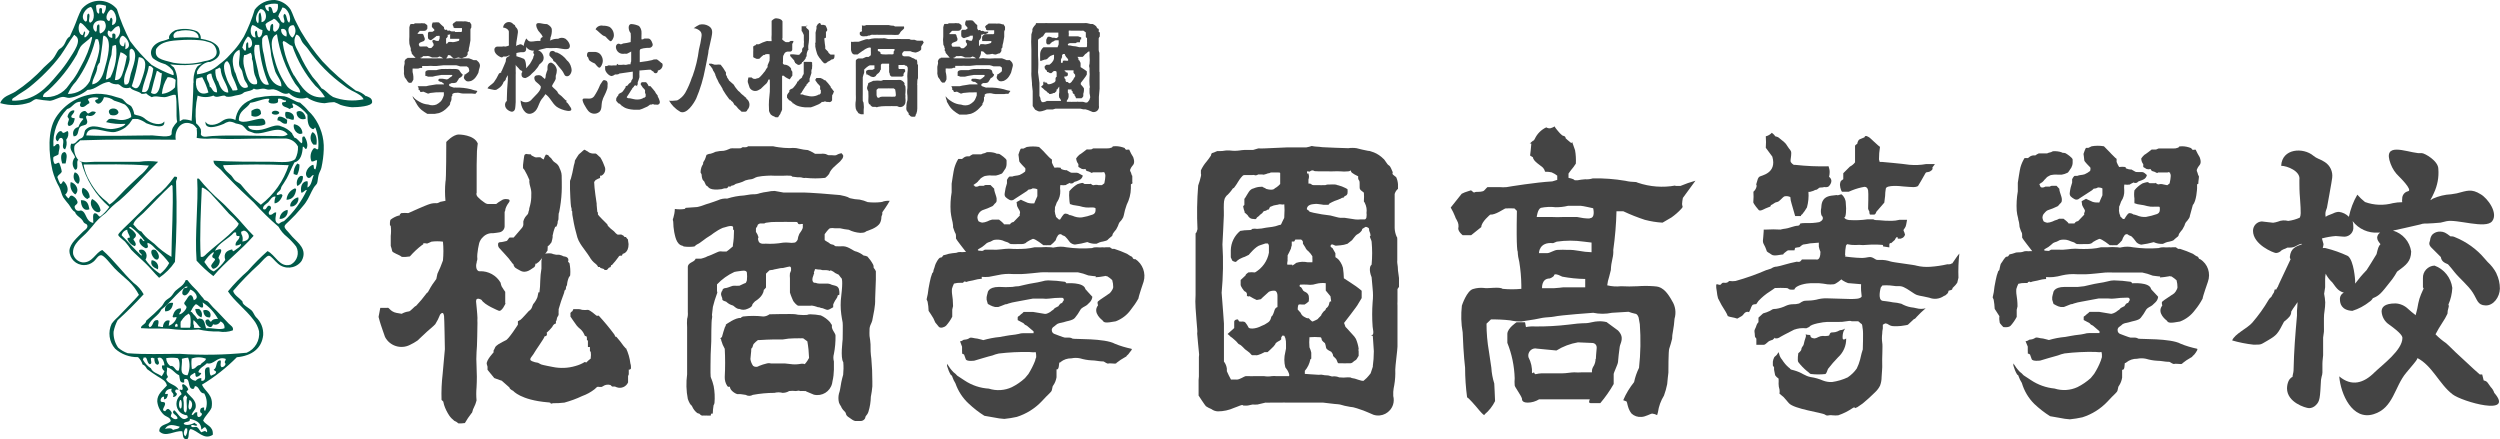
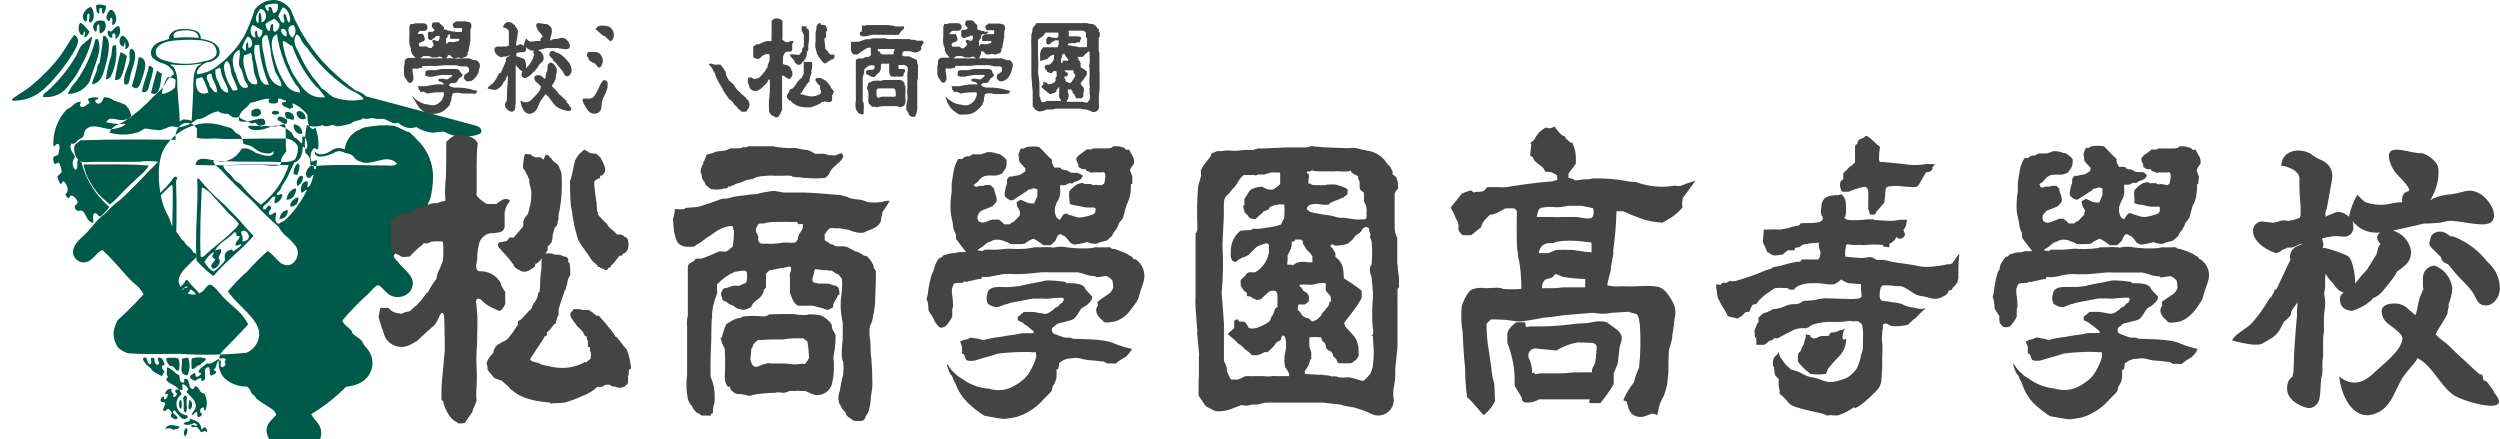
<svg xmlns="http://www.w3.org/2000/svg" id="_レイヤー_2" data-name="レイヤー 2" viewBox="0 0 248.5 43.67">
  <defs>
    <style>
      .cls-1 {
        fill: #005a49;
      }

      .cls-1, .cls-2 {
        stroke-width: 0px;
      }

      .cls-2 {
        fill: #444;
      }
    </style>
  </defs>
  <g id="_レイヤー_1-2" data-name="レイヤー 1">
    <g id="logo">
      <path id="_パス_2" data-name="パス 2" class="cls-1" d="M27.76,11.19c-.11-.24-.67-.25-.74,0s.73.3.74,0Z" />
      <path id="_パス_3" data-name="パス 3" class="cls-1" d="M6.85,11.85c0,.19-.26.49,0,.68.39-.06.51-.36.58-.73,0-.12-.31,0-.34-.19s.31-.31.3-.63c-.33-.08-.63.27-.68.63.03.07.12.13.14.24Z" />
      <path id="_パス_4" data-name="パス 4" class="cls-1" d="M7.34,13.55c.47,0,.39-.53.55-.84s.64-.18.75-.45-.07-.39-.1-.69c.07,0,.08-.08.15-.1.31.15.68.02.82-.29,0-.01.01-.03.02-.04-.47-.15-.43,0-.74.14-.18,0-.17-.26-.4-.25-.31.05-.53.33-.5.65.09.16.3,0,.4.15-.22.23-.4.5-.5.8-.35.06-.58.39-.52.74.01.07.04.14.07.21h0Z" />
      <path id="_パス_5" data-name="パス 5" class="cls-1" d="M30.39,11.8c0-.45-.44-.98-.9-.67-.05.35.19.67.54.72.12.02.25,0,.36-.05Z" />
      <path id="_パス_6" data-name="パス 6" class="cls-1" d="M11.78,11.18c-.1-.67-1.39-.42-.81.23.3.12.73.06.81-.23Z" />
      <path id="_パス_7" data-name="パス 7" class="cls-1" d="M24.99,11.02v.48c.32.18.73.1.96-.19-.01-.7-.57-.56-.96-.29Z" />
      <path id="_パス_8" data-name="パス 8" class="cls-1" d="M29.18,11.91c.18-.49-.25-.84-.79-.79-.09.23-.05.49.11.67.27-.05.34.14.67.11Z" />
      <path id="_パス_9" data-name="パス 9" class="cls-1" d="M27.58,11.97c.38,0,.43.39.9.33.07-.07.06-.24.06-.39-.23-.17-.99-.66-.96.06Z" />
      <path id="_パス_10" data-name="パス 10" class="cls-1" d="M30.06,13.25c0-.47-.37-.86-.84-.9-.16.51.4,1.17.84.9Z" />
      <path id="_パス_11" data-name="パス 11" class="cls-1" d="M6.75,13.04c-.22,0-.26.18-.51.17-.28-.63-1.06.6-.5.84.12-.12.11-.38.39-.34.42.3-.16.97.34,1.14.16-.29.2-.63.11-.96.2-.24.27-.56.17-.85Z" />
      <path id="_パス_12" data-name="パス 12" class="cls-1" d="M31.17,14.38h.28c.09-.44,0-1.14-.4-1.24-.28.38-.23.92.11,1.24h0Z" />
      <path id="_パス_13" data-name="パス 13" class="cls-1" d="M6.41,15.11c-.48.09-.33.81-.23,1.14h.34c.06-.34.26-1-.11-1.14Z" />
      <path id="_パス_14" data-name="パス 14" class="cls-1" d="M29.55,17.37c.15-.32.23-.66.22-1.01-.07-.03-.15-.07-.22-.11-.26.29-.39.67-.36,1.06.16,0,.18.11.36.07Z" />
      <path id="_パス_15" data-name="パス 15" class="cls-1" d="M7.03,18.1c-.12.46.06.96.45,1.23.48-.4.07-1.13-.45-1.23Z" />
      <path id="_パス_16" data-name="パス 16" class="cls-1" d="M7.42,17.14c-.22.4-.08.91.32,1.13,0,0,.01,0,.02.01.33-.27.1-1.12-.34-1.14Z" />
      <path id="_パス_17" data-name="パス 17" class="cls-1" d="M29.55,18.49c.37-.17.59-.55.56-.96-.38-.24-.76.49-.56.96Z" />
      <path id="_パス_18" data-name="パス 18" class="cls-1" d="M15.82,27.61c.62-.42,1.16-.96,1.57-1.58.17-2.65.21-5.31.11-7.97,0-.17.27-.49-.06-.5h-.11c-.5.74-1.11,1.39-1.81,1.95-.81.84-1.67,1.68-2.54,2.53-.2.22-1.24,1.14-1.23,1.3s.41.43.67.67c.22.26.42.52.61.8.42.44.94.89,1.41,1.34s.92,1.02,1.37,1.46ZM14.23,21.19c.92-.9,1.82-1.9,2.81-2.81.06.01.1.06.11.11.09,1.99-.09,4.82-.11,7.04-.62-.35-1.19-.79-1.7-1.3-.12-.11-.27-.19-.39-.31-.35-.25-.65-.56-.9-.91-.34-.07-.58-.51-.8-.69.11-.47.68-.83.98-1.13ZM13.83,24.86c-.07.34.36.34.23.56-.69-.64-1.3-1.37-1.97-2.03.05-.28.28-.5.56-.56,0,.31.22.5.28.79-.11-.02-.22.03-.28.11.13.34.39.61.73.74.27-.15,0-.49-.1-.63s.31-.2.22-.56c-.16-.27-.39-.48-.67-.63.02-.07.09-.12.16-.1,0,0,0,0,0,0,.54.38,1.01.86,1.39,1.41-.25.07-.22-.28-.44-.25-.3.4.23.84.56.97.4-.08.08-.34.17-.55.47.14.71.58,1.01.79.43.36.81.78,1.14,1.23-.22.42-.53.78-.9,1.07-.37-.24-.71-.53-1.01-.85-.16-.18-.32-.36-.45-.56.32-.49-.07-1.17-.61-.96h0Z" />
      <path id="_パス_19" data-name="パス 19" class="cls-1" d="M21.21,27.44c1.22-1.45,2.76-2.57,4-4-.73-.71-1.32-1.51-2.03-2.2-.4-.38-.74-.79-1.14-1.14-.83-.71-1.59-1.5-2.28-2.35h-.16c.14,2.54-.26,5.51-.06,8.16.51.56,1.06,1.07,1.66,1.53h0ZM24.09,22.99c.36-.34,1.26.86,0,1.02.07-.25.04-.52-.09-.74-.09-.24.03-.29.09-.29h0ZM23.81,23.48c0,.4-.42.44-.4.9,0,.09.52-.06.52-.15.16.22-.49.55-.61.67-.3.22-.12-.14-.3-.1-.48.12-.83.36-.63,1.04-.3.45-.69.84-1.14,1.14-.49-.18-.66-.57-.94-.94.23-.39.53-.73.9-.99.12.14-.12.25-.11.44s.23.15.27.28-.32.39-.39.67c.06.11.09.24.23.28.43-.07.86-.72.5-1.07.06-.28.25-.43.28-.73s-.44-.07-.63,0c.43-.83,1.33-1.14,1.91-1.81h.2c0,.27,0,.4.32.34v.02ZM20.07,18.66h.11c.37.19.69.46.96.79.52.56,1.05,1.14,1.63,1.8.27.23.53.48.77.75,0,.08.19.16.18.23,0,.28-.76.88-1,1.14-.77.69-1.41,1.14-2.19,1.86-.11.1-.34.41-.58.28-.12-2.06.02-4.72.11-6.84h0Z" />
      <path id="_パス_20" data-name="パス 20" class="cls-1" d="M8.69,19.79c.07-.07.14-.13.23-.17-.01-.43-.28-.8-.68-.96-.28.36.07,1,.46,1.13Z" />
      <path id="_パス_21" data-name="パス 21" class="cls-1" d="M29.43,18.83c0-.07-.07-.09-.11-.11-.48.18-.81.63-.84,1.14.6-.02.87-.43.96-1.02Z" />
      <path id="_パス_22" data-name="パス 22" class="cls-1" d="M28.86,20.52c.45.1.9-.45.79-.9-.31.01-.89.48-.79.9Z" />
      <path id="_パス_23" data-name="パス 23" class="cls-1" d="M9.9,21.08c.02-.06.05-.12.1-.16-.09-.49-.4-.91-.84-1.14-.39.49.17,1.45.74,1.3Z" />
      <path id="_パス_24" data-name="パス 24" class="cls-1" d="M8.04,19.9c0,.59.28,1.14.85.9-.1-.49-.2-.94-.85-.9Z" />
      <path id="_パス_25" data-name="パス 25" class="cls-1" d="M27.79,21.76c.42.03.78-.29.81-.71,0-.06,0-.13-.01-.19-.45.07-.78.45-.8.9Z" />
      <path id="_パス_26" data-name="パス 26" class="cls-1" d="M15.63,25.81c.39-.22,0-.82-.17-.96-.8-.28-.3,1.01.17.96Z" />
      <path id="_パス_27" data-name="パス 27" class="cls-1" d="M15.69,26.77c.12-.36-.07-.74-.43-.87-.06-.02-.12-.03-.19-.03-.18.54.28.75.61.9Z" />
      <path id="_パス_28" data-name="パス 28" class="cls-1" d="M16.42,30.95c.53,0,.72-.36.79-.84-.36-.08-.72.15-.8.52-.02.11-.02.22.01.33Z" />
      <path id="_パス_29" data-name="パス 29" class="cls-1" d="M19.41,30.71c.02.38.26.71.61.84.13-.3.03-.65-.23-.84h-.39Z" />
      <path id="_パス_30" data-name="パス 30" class="cls-1" d="M20.87,31.55c.13-.24.05-.55-.2-.68-.15-.08-.33-.08-.48,0,.07.39.19.71.67.68Z" />
      <path id="_パス_31" data-name="パス 31" class="cls-1" d="M20.65,29.97c-.09-.08-.25-.09-.34-.17s-.07-.12-.11-.16c-.24-.24-.4-.5-.61-.74-.35-.33-.67-.68-.96-1.06h-.17c-.2.55-.67.74-1.01,1.06-.17.16-.27.39-.45.57s-.41.28-.56.44-.24.41-.4.57c-.49.5-1.01.98-1.51,1.4,0,.35-.58.45-.51.74,1.01.08,1.92,0,2.77.06.98.13,1.97.15,2.95.07.66.15,1.33.22,2,.2.47.09.95.05,1.4-.11.11-.33-.22-.49-.4-.67-.55-.56-1.05-1.14-1.57-1.63-.18-.18-.3-.37-.5-.56ZM17.65,32.46c-.08.03-.18.03-.26,0,0-.18.09-.31.18-.27s.1.15.08.27h0ZM17.95,30.65c-.48,0-.67.38-.79.79,0,.24.33,0,.4.11-.11.39-.41.7-.79.84.02-.17.05-.34.1-.51-.42-.18-.69.33-.67.63-.23,0-.32-.06-.5-.06,0-.22.14-.44,0-.63-.51-.07-.44.43-.68.63s-.17-.09-.27-.11c.27-.68.99-.92,1.29-1.57.89-.67,1.5-1.63,2.43-2.28h.17c0,.18-.25.09-.34.17-.14.15-.21.36-.17.56.3.41.66-.17.79-.44.4.12,1.01.83.34,1.06-.06-.19-.08-.43-.28-.5s-.42.44-.61.67.14.32.17.51-.45.73-.73.73c0-.2.25-.22.16-.6h0ZM18.94,32.3c0,.1-.02.19-.06.28h-.92c-.02-.2-.02-.4,0-.6l.28-.39c.06,0,.1-.14.2-.2l.32-.22h0l.14.2c.06.3.07.61.03.92h0ZM19.33,32.58c-.14,0,0-.16-.07-.26s-.06-.51,0-.49c.18.16.35.35.49.55.07.09.15.16.25.22h-.67ZM20.9,32.51c.19,0,.22-.17.28-.28.28.12.6,0,.73-.28.28.1.45.39.4.68-.47.2-1.22-.07-1.83,0-.1-.27-.12-.86-.48-.94s-.11,0-.3,0c0,0,0,.1-.09,0-.03-.05-.07-.1-.11-.14-.09-.17-.26-.26-.42-.51l-.14-.07.12-.19c.09-.21.23-.4.41-.55.24.07.32.28.56.34s.16-.3.11-.51c.64.41,1.16.97,1.53,1.64-.26,0-.53,0-.68.27-.2,0-.15-.22-.33-.22s-.15.08-.23.1c-.05.3.14.59.44.66h.03Z" />
-       <path id="_パス_32" data-name="パス 32" class="cls-1" d="M36.38,9.57c-.28-.27-.63-.47-1.01-.56-1.2-.86-2.32-1.84-3.33-2.93-.8-.93-1.52-1.93-2.14-2.98-.14-.23-.31-.63-.44-.85-.25-.45-.33-.82-.57-1.29-.35-.54-.93-.89-1.56-.96-.79-.03-1.54.33-2.01.96-.28.92-.64,1.82-1.08,2.68l-.28.44c-.26.41-.56.79-.9,1.14l-.25.27c-.29.33-.62.62-.98.88-.63.58-1.42.94-2.27,1.02,0,0,.07-.17,0-.23.2-.49.62-.87,1.14-1h.17c.57-.2,1.14-.59.92-1.22,0,0,0-.45-.85-.84-.32-.11-.65-.2-.99-.25.04-.31-.12-.6-.39-.75-.69-.27-1.44-.3-2.15-.09-.35.18-.71.53-.59.84-.18.08-.38.15-.57.2-.99.2-1.56,1.04-1.06,1.73.32.25.68.43,1.07.55l.18.06c.15.08.28.18.41.28.45.45.32.39.41.63,0,.05,0,.11,0,.16h-.09c-.73-.27-1.43-.61-2.1-1.01-.79-.72-1.5-1.51-2.14-2.37-.53-1.02-.97-2.08-1.31-3.18-.8-.97-2.24-1.1-3.21-.29-.11.09-.2.19-.29.29-.15.27-.28.55-.39.84-.27.75-.52,1.31-.79,1.89-.36.19-.4.6-.63.9s-.36.27-.5.44-.34.64-.57.9-.61.56-.9.85c-.83.91-1.78,1.71-2.81,2.39-.52.33-1.25.43-1.51,1.14.96.28,1.98.26,2.93-.06.25-.1.41-.32.67-.34.45.08.9.14,1.35.17.45-.05.86-.36,1.29-.39.22,0,.42.11.63.1.67-.09,1.3-.37,1.82-.8.82,0,1.24-.71,2.14-.79.26.19.58.27.9.23.2.07.31.25.5.33.22.08.46.08.68,0,.25.34.86.34,1.14.63.15.01.31,0,.45-.06.16.16.35.29.56.39.36-.17.83,0,1.24,0s.83-.32,1.14-.22c.18.75,0,2.04.15,2.68-.17.18-.32.37-.44.58-.08.19-.12.39-.11.59,0,.47-1.59.17-1.91.17-1.78,0-4.37.1-6.58,0,.2-1.23,1.96-.19,2.87-.34.36-.08.71-.23,1.01-.44.14-.12.27-.24.4-.38,0,0,.2-.27.33-.47.17-.01.34-.01.51,0,.31.09.6.23.85.42,2.1.79,1.78-.18,1.78-.18-.27.47-1.26.25-1.83-.2-.21-.2-.46-.33-.74-.39-.14-.02-.28-.06-.41-.12-.03-.27-.13-.53-.27-.76-.1-.15-.34-.2-.5-.34s-.3-.36-.45-.44c-.18-.07-.37-.12-.56-.17-.63-.22-1.29-.34-1.96-.33-1.65.1-3.15.97-4.05,2.36-.85,1.33-.71,3.59-.34,5.24.15.59.38,1.16.68,1.68.17.35.23.74.39,1.01.18.25.37.5.57.73.18.25.33.6.61.73.08.32.4.47.61.68s.17.26.28.39.33.09.34.34-.31.41-.45.56c-.47.5-1.29,1.14-1.34,1.87,0,.8.66,1.45,1.47,1.44.32,0,.63-.11.88-.31.28-.19.47-.67.79-.67s.92.85,1.35,1.3,1.02.92,1.41,1.29c.41.39.75.85,1.01,1.35-.49.58-1.45,1.51-2.03,2.14-.25.22-.48.46-.68.73-.39.82-.26,1.8.34,2.48.62.56,1.44.86,2.28.84.21.2.37.45.45.73.23.07.33.26.45.46.33.25.68.49,1.06.73.38.24.82.43.91.9-.43.49-.97.87-.96,1.57.05.52.29,1,.67,1.35.23.2.66.25.67.62-.34.4-1.14.28-1.14,1.01.63.66,1.54-.1,2.28,0,.1.3,0,.76.4.79s.1-.87.44-1.01c.73.15,1.31,1.14,2.2.57.08-.88-.66-.92-.96-1.41.2-.5.63-.8.84-1.29.22-1.29-.61-1.53-.96-2.28,1.27-.76,2.43-1.68,3.47-2.73,1.5-.14,2.48-.88,2.62-2.2.04-.68-.23-1.34-.73-1.8-.16-.19-.25-.47-.4-.63s-.6-.42-.79-.61-.08-.24-.17-.34c-.32-.35-.79-.59-.9-1.01.8-.94,1.67-1.83,2.59-2.66.33-.33.73-.84.96-.84s.56.5.91.79c.67.58,1.68.51,2.26-.16.03-.04.06-.08.09-.12.63-1.14-.4-1.83-.9-2.37l-.44-.51c-.59-.61-.39-.59.16-1.14.38-.36.74-.74,1.07-1.14.19-.24.38-.43.51-.63.32-.45.52-1.01.79-1.46.09-.17.27-.31.34-.45s.08-.55.16-.84c.08-.3.23-.48.28-.73.13-.59.21-1.19.23-1.8.05-1.17-.31-2.32-1.01-3.26-.15-.2-.32-.39-.51-.56-.25-.31-.54-.59-.84-.84-.49-.06-.96-.5-1.57-.63-.85-.09-1.7-.05-2.54.11-.3.02-.59.12-.84.28-.82.33-1.38,1.09-1.47,1.97-.41-.22-.91-.18-1.29.08-.63.48-1.45.56-1.68.08,0,0-.25,1.07,1.82.22.16-.11.34-.18.52-.22.23,0,.46.07.66.18h0c.17.03.34.07.5.12.32.1.45.45.73.63.06,0,.53.2.63.22,1.14.17,2.41-.92,3.31.11-.3.26-.77.17-1.14.17-2.12,0-4.25-.12-6.36,0-.39,0-.96.23-1.14-.15.03-.17.03-.35,0-.52-.11-.23-.27-.43-.47-.59-.1-.92-.05-1.85.15-2.76.5.2,1.07.2,1.57,0,.31.28.72,0,1.07,0,.09,0,.16.09.23.11.23.03.47,0,.69-.06.23-.08.51-.09.74-.17s.26-.19.39-.23c.44-.14.66-.11.9-.34.31.18.61,0,.9,0s.36.1.57.1.43-.08.61,0c.47.08.88.61,1.41.34.46.49,1.16.67,1.8.45.52.34,1.12.53,1.74.56.32-.06.64-.1.96-.11.22.08.43.17.63.28.37.12.75.2,1.14.23.56,0,1.99-.09,2-.51s-.36-.51-.61-.61ZM29.18,2.5c.29.38.24.91-.1,1.24-.4-.17-.72-1.24.1-1.24h0ZM28.8,2.27c-.36-.08-.22-.74-.51-.9-.3.22.11.64-.06.9-.38,0-.36-.43-.57-.62.07-.38.31-.57.4-.9.51-.03.99,1.08.68,1.5h.05ZM28.46,3.63c-.34-.08-.56-.4-.51-.74.53-.15.6.42.52.74h0ZM27.11,2.37c-.35.07-.18.52-.33.73-.25-.1-.33-.38-.39-.67.15-.27.61-.35.83-.57.27.09.38.34.56.51.03.33-.14.64-.43.79-.36-.02-.1-.55-.24-.79ZM27.61.4c.07.33,0,.9-.44.9-.11-.17-.09-.57-.33-.62s-.11.25-.11.44c-.25-.06-.35-.28-.39-.56.4-.18.84-.24,1.27-.17ZM25.88.9c.65,0,.79,1.23.11,1.3.03-.32-.01-.65-.11-.96-.32.11-.06.81-.23,1.07-.45-.32-.06-1.15.23-1.41h0ZM25.08,2.49c.42.08.59.42,1.01.5,0,.33-.08.64-.34.73-.22-.08-.14-.45-.22-.67-.31,0-.15.52-.11.67-.54.04-.63-.83-.34-1.23h0ZM24.63,3.63c.41.07.67,1.01.1,1.14-.11-.1,0-.47-.1-.57-.3.07-.08.64-.23.84-.19,0-.18-.2-.32-.3.1-.41.28-.79.55-1.11ZM17.69,3.11c.5-.14,1.03-.14,1.54,0,.4.17.52.4.52.66-.81-.09-1.63-.09-2.45,0-.16-.32.03-.53.34-.68l.04.02ZM15.52,4.87c.34-.52.89-.8,2.22-.87.72-.06,1.44-.06,2.16,0,.33.03.65.11.96.22.26.09.48.29.58.55.5,1.14-1.07,1.3-1.07,1.3-1.02.29-2.1.35-3.14.17-1.24-.33-1.91-.41-1.71-1.37ZM12.22,3.55c.4.16,1,1.14.23,1.34.03-.22.03-.45,0-.67-.06-.14-.06.32-.17.39-.56-.02-.48-.98-.07-1.06h.01ZM11.83,2.6c.24.45.09,1.01-.34,1.29-.07-.09.11-.53-.17-.56s-.1.31-.17.44c-.27-.02-.47-.26-.45-.53,0-.07.03-.14.06-.2.14,0,.17.09.27.11.27-.17.36-.52.79-.56h.01ZM11.03.96c.5.07.82,1.43.11,1.53,0-.34.12-.52-.06-.73-.2,0-.08.32-.27.33-.49-.23-.08-.98.2-1.13h.02ZM10.53.57c.02.28-.06.56-.23.79-.34,0,0-.55-.28-.56s-.08.4-.19.56c-.27-.07-.24-.43-.28-.73s.75-.15.98-.06h.01ZM10.35,2.09c.27.34.21.84-.13,1.1-.08.06-.17.11-.27.14-.14-.19,0-.71-.1-.9-.39,0-.08.64-.34.73-.56-.44-.14-1.36.84-1.07ZM9.05.69c.33.34.44,1.38-.1,1.57-.25-.17.07-.62-.11-.9-.36,0,0,.75-.34.79-.63-.41-.01-1.39.56-1.46h0ZM7.99,2.26c.4.17.57.59.9.84-.05.27-.21.5-.45.63-.17-.16.11-.41,0-.57s-.12.25-.23.34c-.47-.08-.49-1.01-.22-1.24ZM1.23,10.02c-.11-.22.17-.31.28-.39.43-.33.93-.58,1.41-.96.57-.46,1.12-.95,1.63-1.47.53-.53,1.02-1.09,1.47-1.69.47-.66.85-1.38,1.34-2.03.07,0,.1,0,.11.06.77.45-.23,1.74-.56,2.28-.34.54-.72,1.05-1.14,1.53-1.2,1.44-2.33,2.7-4.55,2.66ZM4.27,9.63c0-.33.33-.47.51-.63,1.14-1.04,2.11-2.26,2.87-3.6.09-.25.21-.5.34-.73.27-.4.8-.63,1.06-1.01.06,0,.11.04.11.1-.23,1.01-.62,1.98-1.14,2.89-.21.43-.45.84-.73,1.23-.15.19-.31.36-.44.57-.56.86-1.57,1.32-2.59,1.18ZM6.75,9.33c.19-.45.46-.87.8-1.22.88-1.22,1.52-2.6,1.9-4.05,0-.09.06-.09.06-.17s.11.07.23,0c.16.41.19.87.09,1.3-.2,1.02-.65,1.92-.9,2.87-.44.79-1.27,1.28-2.18,1.28ZM9.17,8.37c0-.58.5-1.07.51-1.8.09-.1.1-.27.23-.34.12-.83.27-1.64.33-2.53,0-.09.06-.1.06-.17.8.22.51,1.73.28,2.64-.06.24-.15.58-.23.84-.2.71-.52,1.26-1.18,1.38v-.02ZM10.52,7.86c.11-.82.3-1.63.56-2.41.02-.3.05-.6.11-.9.17,0,.17-.1.34-.06.14,1.11-.06,2.23-.57,3.22-.19.01-.19.22-.44.17v-.02ZM12.26,7.05c-.12.38-.26.99-.84.9.13-.93.32-1.85.56-2.76.24.07.46.21.63.4-.09.49-.2.98-.34,1.46h0ZM12.38,8.35c-.23-.75.38-1.55.51-2.43-.02-.3-.02-.6,0-.9,0-.07.1-.09.11-.17h.11c.71.41.07,1.84-.11,2.48s-.09,1.18-.63,1.06v-.05ZM13.11,8.52c.3-.92.53-1.87.68-2.83h.1c.81.15.56,1.14.28,1.97s-.45,1.46-1.07.9v-.04ZM14.12,9.08c.14-.93.53-1.61.68-2.53.26,0,.33.15.44.27-.07.48-.18.95-.34,1.41-.12.48-.17,1.09-.79.89v-.04ZM15.02,9.19c.18-.72.36-1.45.57-2.14.2,0,.26.23.5.23-.11.72-.15,2.5-1.07,1.96v-.05ZM17.4,8.68c-.34.37-.81.61-1.31.65.05-.59.25-1.16.57-1.66.29-.01.58.08.8.27l-.06.74ZM8.04,20.92c-.34.1-.52,0-.61-.28s.3-.27.28-.57c-.08-.27-.26-.49-.51-.61-.32-.12-.3.36-.44.23-.1-.11-.2-.22-.28-.34.44-.36.22-.97-.11-1.3-.19-.16-.14.28-.39.23-.11-.22-.2-.44-.28-.67.08-.26.36-.31.44-.56-.05-.3-.14-.6-.27-.88-.23,0-.23.16-.45.11-.12-.2-.16-.44-.11-.67.15-.12.4-.14.51-.28,0-.45.23-.72,0-1.01-.32-.07-.26.23-.51.23-.09-1.37.4-2.72,1.36-3.71.57-.14.65-.73,1.36-.73,0,.23-.19.27,0,.5.35.15.56-.24.84-.34.07-.25-.16-.22-.11-.44.31-.16.67-.2,1.01-.11,0,.26-.28.08-.32.33.31.56.76.1.88-.39.37,0,.73.11,1.01.34.36.11.72.23,1.07.39.35.29.57.69.63,1.14v.11c-.36.24-.8.34-1.23.27-.42-.07-.9-.2-1.07,0l-.2.23c.63.16,1.28.22,1.92.17-.06.3-1.02.52-1.45.52-.88,0-1.86-.67-2.54.11-.1.19-.09.49-.23.67s-.23.11-.44.28-.33.48-.73.39c-.25.63.26.92.39,1.35-.32.35-.32.89,0,1.24.4,0,.11-.72.28-.96.2,0,.14.19.34.17.44,1.75,1.42,3.32,2.79,4.49-.26.37-.57.7-.93.97-.22-.07-.23-.34-.51-.34s-.14.63-.16.96c-.8-.15-.64-1.06-1.19-1.23ZM8.32,16.46v-.11c2.11,0,4.45-.07,6.48.11-.24.39-.55.73-.91,1.01-.63.61-1.25,1.14-1.96,1.91-.23.22-.51.55-.79.77l-.25.18-.27-.28c-.29-.22-.55-.46-.8-.73-.34-.4-.65-.84-.9-1.3-.29-.48-.49-1.02-.6-1.57h0ZM16.35,36.89c-.07.18-.17.35-.28.51-.34-.27-.89-.35-1.07-.79-.33-.21-.6-.51-.79-.85,0-.09.07-.11.06-.22h.23c.16.18.14.57.39.67.28-.08.08-.33.11-.62.1,0,.12-.07.23,0s.07,0,.11,0c0,.36.06.62.33.67.3-.15,0-.42,0-.67.45-.2.64.33.68.73h-.23c-.07.22.03.45.23.56ZM17.19,42.74c-.11-.23-.52-.18-.79-.1.32-.57.85-.39,1.46-.23-.07.27-.45.22-.67.33h0ZM18.43,43.37c-.25-.16-.15-.57,0-.79h.17c.06.27,0,.56-.17.79ZM20.4,42.47c.1.11.26.36.16.5-.22-.22-.23-.1-.56,0-.15-.16-.23-.38-.4-.5s-.58.14-.61-.17c.16-.17.42.09.57,0s-.17-.17-.23-.28c-.22.16-.84.34-1.07.11.07-.31.68-.07.61-.5.6.15,1.14.35,1.14,1.07.2-.1.22-.25.39-.23h0ZM18.82,39.76c.38.11.34.77.06.96-.27-.09-.08-.65-.06-.96h0ZM20.29,39.09c.31.53.35,1.18.11,1.74-.15,0-.11-.18-.11-.33-.26,0-.39.09-.4.33s.12.18.17.28-.09.32-.28.34-.2-.22-.17-.46c-.34-.1-.34.38-.56.23.1-.31.35-.47.4-.73.1-.74-.58-1.07-.9-1.53,0-.16.16-.12.16-.28-.09-.23-.27-.41-.5-.5-.24.07,0,.31-.06.5s-.17,0-.28.06.18.24.17.46c-.52.35-.66,1.06-.31,1.58.2.3.53.48.88.5-.02.07.03.15.1.17-.64.63-.99-.4-1.4-.68-.39.38.38.46.33.84-.26.17-.53-.07-.67-.22.02-.12.06-.23.11-.34-.06-.17-.19-.31-.34-.4-.23,0-.22.16-.33.23-.45-.09,0-.46,0-.73s-.28-.14-.4-.23,0-.5.28-.5c.03.09.03.19,0,.27.28,0,.34-.22.39-.44s-.22,0-.27-.11c.06-.34.3-.49.67-.5-.23.39.34.39.11.79.12.09.35-.07.39-.23s-.19-.14-.16-.34.16-.14.33-.11c-.22-.52-.96-.53-1.23-1.01,0-.19.19-.14.16-.33-.24-.32,0-.55-.1-.9.56.11.75.59,1.23.79.08.32,0,.76.45.73.12,0,0-.24.06-.33.65-.26.28.93.84.96.24,0,.1-.28.28-.28.41.1.35.69.84.73h0ZM18.49,41c-.35,0-.19-.62-.23-1.01s-.12-.42.06-.62.17.09.28.11c-.15.49.09,1.06-.11,1.51ZM17.98,40.61c-.24,0-.23-.73-.06-.85s.2.76.06.85ZM16.52,35.6c.38-.06.76-.06,1.14,0,.24.18.22.9.11,1.23-.26.11-.36-.25-.56-.39s-.26,0-.34-.11c-.22-.18-.34-.45-.35-.73ZM18.09,35.66c.2-.06.41-.1.61-.11.21.57.18,1.19-.06,1.75-.93-.03-.48-.88-.56-1.63h0ZM22.43,36.16c-.04.19-.2.34-.4.34-.22-.17,0-.5-.11-.68-.53,0-.3.76-.67.91,0,.1.17.12.23.22,0,.26-.32.28-.51.4-.2-.25-.08-.55-.17-.84-.92-.1.06,1.44-.79,1.34v-.27c-.22,0-.42.1-.56.27-.23-.02-.44-.14-.57-.33,0-.27.3-.31.45-.46.18,0,0,.38.23.4.19-.04.36-.17.44-.34,0-.12-.25,0-.28-.17.15-.42.58-.55.84-.84.74.19,1.02-.75,1.87-.44.07.17-.23.26,0,.5h0ZM19.01,35.66c.47-.19,1-.19,1.47,0-.09.31-.44.35-.57.62-.42,0-.41.41-.84.4-.05-.34-.06-.68-.02-1.01h-.03ZM27.87,12.52c-.73-.24-1.5.53-2.58.4-.2,0-.6-.09-.63-.4.59-.07,1.22.1,1.7-.17.07-.26-.08-.58-.34-.56-.65,0-1.84.58-2.28.17,0-1.02.81-1.14,1.14-1.74.57-.08,1.14-.36,1.64-.4s.09.15.18.32.52.18.74.12.22-.14.19-.44c.41-.09.44.19.8.17.06.28-.4.06-.4.27,0,.4.5.36.73.57.12,0,.16-.14.34-.11.16-.22-.15-.27,0-.45.58.25,1.08.64,1.46,1.14,0,.64.06,1.14.4,1.36s.26-.19.4-.06c.25.67.34,1.38.27,2.09-.17.16-.19-.14-.44-.06-.32.35-.41.86-.23,1.3.28.06.32-.14.56-.11-.02.3-.07.61-.16.9-.25,0-.11-.34-.23-.45-.47.09-1.02.93-.51,1.3.34.06.28-.28.57-.28-.2.42-.2,1.04-.63,1.24,0-.31.08-.38,0-.63-.59,0-.72.65-.61,1.14.28,0,.28-.27.56-.27-.55,1.17-1.32,2.22-2.28,3.1-.19.05-.36.14-.51.27-.57-.15-.25-.79-.27-1.14-.35,0-.31.3-.68.23-.2-.3.16-.42.17-.67,0-.12-.08-.22-.2-.23,0,0-.02,0-.02,0-.25.06-.23.52-.56.34-.09-.31.32-.51.5-.68s.36-.63.74-.56c-.09.21-.13.44-.11.67.33,0,.68-.39.79-.79-.1-.3-.47.07-.56-.06s.19-.3.31-.44.09-.27.17-.4.31-.45.5-.79.45-.99.76-1.58c.63-.18.79-.82.84-1.57.2,0,.15.23.34.23.26-.34,0-.98-.17-1.24-.41-.09-.11.52-.28.67-.28-.14-.38-.48-.73-.56-.06-.17-.19-.26-.23-.44-.3-.32-.68-.56-1.1-.69h-.04ZM25.91,20.34c-.73-.6-1.4-1.27-1.98-2.01-.17-.16-.4-.24-.56-.39s-.25-.35-.4-.51-.72-.53-.79-1.01c2.28-.09,4.35-.1,6.52,0-.51,1.56-1.47,2.93-2.77,3.93h-.03ZM19.55,12.81c.04.3.04.6,0,.9.5.08,1.01.1,1.51.06h.4c1.37.11,3.17,0,4.73,0h2.03c.58-.04,1.13.27,1.4.79.02.43-.07.86-.27,1.24-.39.41-1.45.3-2.28.28-1.78,0-4.33,0-5.85-.11,0,.45.48.64.73.9s.51.57.79.84c.8.84,1.64,1.63,2.48,2.41.77.86,1.59,1.67,2.47,2.42.21.39.5.74.85,1.01.33.29.63.61.9.96.35.63.11,1.43-.52,1.78-.02,0-.03.02-.05.02-1.08.32-1.5-.99-2.28-1.35-.69.61-1.35,1.27-1.96,1.97-.71.62-1.37,1.3-1.97,2.03.58.91,1.79,1.83,2.53,2.82.27.33.46.72.56,1.14.11.91-.39,1.78-1.23,2.14-2.21.22-4.43.26-6.65.11-1.86,0-3.35.08-5.17-.06-.35-.12-.68-.31-.96-.56-.32-.46-.48-1.02-.45-1.58.08-.4.21-.78.4-1.14.91-.82,1.77-1.68,2.59-2.58-.25-.45-.59-.84-1.01-1.14-1.06-.99-1.97-2.28-3.1-3.26-.67.24-.98,1.3-1.97,1.23-.45-.06-.81-.39-.93-.82-.14-1.05.97-1.67,1.47-2.27l.44-.5c.38-.51.83-.95,1.34-1.32.41-.47.86-.89,1.37-1.26,1.3-1.14,2.54-2.55,3.83-3.83-.62-.09-1.24-.09-1.86,0h-4.39c-.63,0-1.25.18-1.68-.17-.32-.37-.47-.87-.4-1.35.08-.3.42-.38.57-.61,3.23-.12,6.42-.08,9.51-.06-.17-.96.55-2,1.57-1.58.26.06.42.34.57.51h-.03ZM19.22,8.26c0,1.02-.11,2.65-.17,3.75-.26-.09-.53-.14-.8-.14-.14,0-.25.14-.39.19,0-1.14-.27-2.84-.24-4.21-.03-.4-.14-.79-.33-1.14l-.38-.31c1,.12,2,.1,2.99-.07h.18c-.15.07-.29.15-.43.24-.09.11-.16.23-.22.36-.16.42-.23.86-.19,1.31h-.03ZM19.49,7.83c.2-.07.41-.12.61-.16.26.48.47.99.62,1.52-1.07.47-1.38-.63-1.2-1.37h-.03ZM20.84,8.63c0-.52-.36-.6-.27-1.14.12-.08.2-.2.44-.17.09.72.55,1.07.57,1.86-.47.02-.45-.4-.71-.56h-.03ZM21.64,8.07c-.18-.35-.26-.75-.23-1.14.08-.07.31-.11.36-.2s.08.09.17.1c0,.93.73,1.58.75,2.37-.57.01-.83-.57-1.02-1.14h-.03ZM23.14,9.02c-.1-.24-.39-.63-.56-1.07-.25-.67-.56-1.67,0-1.88.41.35.31.95.48,1.43.22.45.41.92.56,1.4-.12.14-.26.05-.44.1h-.03ZM23.36,7.22c-.11-.36-.64-1.81.44-2.28.15.56-.15,1.14,0,1.64.06.18.22.33.27.5.06.28.14.57.23.84.11.26.34.43.34.74-.76.38-1-.71-1.25-1.46h-.04ZM25.5,8.36c-.84.24-1.04-1.05-1.24-1.74-.09-.37-.09-.77,0-1.14.27,0,.4-.14.67-.23.1.19.14.4.11.61.19.43.1,1,.28,1.58.12.33.34.66.2.94l-.03-.03ZM25.65,7.05c-.1-.57-.59-1.99-.28-2.59h.4c.09,1.36.42,2.69.96,3.94-.62.18-.96-.57-1.08-1.36h0ZM27.93,8.58c-1.2-.25-1.43-1.68-1.7-3.15-.14-.5-.2-1.01-.17-1.53,0-.15.27-.5.51-.39.2.66.33,1.34.39,2.03.1.53.24,1.06.4,1.57.24.56.68.98.6,1.51l-.03-.04ZM28.54,8.58c-.58-.8-1-1.7-1.24-2.65-.28-.98-.57-2.19.23-2.53.26,1.74.87,3.41,1.8,4.9.19.28.51.5.51.9-.48-.03-.93-.23-1.26-.57l-.03-.05ZM29.22,7.51c-.17-.29-.31-.59-.44-.9-.34-.75-.57-1.55-.68-2.37,0-.09.06-.1.06-.17.36.1.53.4.9.5.5,1.45,1.27,2.79,2.28,3.95.38.32.7.71.96,1.14-1.63.2-2.36-1.04-3.03-2.11l-.03-.05ZM33.04,9.59c-.43-.23-.67-.65-1.07-.8-.27-.4-.57-.78-.9-1.14-.51-.71-.95-1.47-1.3-2.28-.31-.63-.75-1.14-.33-1.91.03-.02.07-.02.1,0,.31.14.35.49.51.73s.4.44.56.67c.98,1.42,2.21,2.66,3.62,3.67.31.24.65.45,1.01.61.34.19.75.38.9.73-1.02.22-2.09.13-3.06-.24l-.04-.04Z" />
+       <path id="_パス_32" data-name="パス 32" class="cls-1" d="M36.38,9.57c-.28-.27-.63-.47-1.01-.56-1.2-.86-2.32-1.84-3.33-2.93-.8-.93-1.52-1.93-2.14-2.98-.14-.23-.31-.63-.44-.85-.25-.45-.33-.82-.57-1.29-.35-.54-.93-.89-1.56-.96-.79-.03-1.54.33-2.01.96-.28.92-.64,1.82-1.08,2.68l-.28.44c-.26.41-.56.79-.9,1.14l-.25.27c-.29.33-.62.62-.98.88-.63.58-1.42.94-2.27,1.02,0,0,.07-.17,0-.23.2-.49.62-.87,1.14-1h.17c.57-.2,1.14-.59.92-1.22,0,0,0-.45-.85-.84-.32-.11-.65-.2-.99-.25.04-.31-.12-.6-.39-.75-.69-.27-1.44-.3-2.15-.09-.35.18-.71.53-.59.84-.18.08-.38.15-.57.2-.99.2-1.56,1.04-1.06,1.73.32.25.68.43,1.07.55l.18.06c.15.08.28.18.41.28.45.45.32.39.41.63,0,.05,0,.11,0,.16h-.09s-.36.27-.5.44-.34.64-.57.9-.61.56-.9.85c-.83.91-1.78,1.71-2.81,2.39-.52.33-1.25.43-1.51,1.14.96.28,1.98.26,2.93-.06.25-.1.41-.32.67-.34.45.08.9.14,1.35.17.45-.05.86-.36,1.29-.39.22,0,.42.11.63.1.67-.09,1.3-.37,1.82-.8.82,0,1.24-.71,2.14-.79.26.19.58.27.9.23.2.07.31.25.5.33.22.08.46.08.68,0,.25.34.86.34,1.14.63.15.01.31,0,.45-.06.16.16.35.29.56.39.36-.17.83,0,1.24,0s.83-.32,1.14-.22c.18.75,0,2.04.15,2.68-.17.18-.32.37-.44.58-.08.19-.12.39-.11.59,0,.47-1.59.17-1.91.17-1.78,0-4.37.1-6.58,0,.2-1.23,1.96-.19,2.87-.34.36-.08.71-.23,1.01-.44.14-.12.27-.24.4-.38,0,0,.2-.27.33-.47.17-.01.34-.01.51,0,.31.09.6.23.85.42,2.1.79,1.78-.18,1.78-.18-.27.47-1.26.25-1.83-.2-.21-.2-.46-.33-.74-.39-.14-.02-.28-.06-.41-.12-.03-.27-.13-.53-.27-.76-.1-.15-.34-.2-.5-.34s-.3-.36-.45-.44c-.18-.07-.37-.12-.56-.17-.63-.22-1.29-.34-1.96-.33-1.65.1-3.15.97-4.05,2.36-.85,1.33-.71,3.59-.34,5.24.15.59.38,1.16.68,1.68.17.35.23.74.39,1.01.18.25.37.5.57.73.18.25.33.6.61.73.08.32.4.47.61.68s.17.26.28.39.33.09.34.34-.31.41-.45.56c-.47.5-1.29,1.14-1.34,1.87,0,.8.66,1.45,1.47,1.44.32,0,.63-.11.88-.31.28-.19.47-.67.79-.67s.92.85,1.35,1.3,1.02.92,1.41,1.29c.41.39.75.85,1.01,1.35-.49.58-1.45,1.51-2.03,2.14-.25.22-.48.46-.68.73-.39.82-.26,1.8.34,2.48.62.56,1.44.86,2.28.84.21.2.37.45.45.73.23.07.33.26.45.46.33.25.68.49,1.06.73.38.24.82.43.91.9-.43.49-.97.87-.96,1.57.05.52.29,1,.67,1.35.23.2.66.25.67.62-.34.4-1.14.28-1.14,1.01.63.66,1.54-.1,2.28,0,.1.3,0,.76.4.79s.1-.87.44-1.01c.73.15,1.31,1.14,2.2.57.08-.88-.66-.92-.96-1.41.2-.5.63-.8.84-1.29.22-1.29-.61-1.53-.96-2.28,1.27-.76,2.43-1.68,3.47-2.73,1.5-.14,2.48-.88,2.62-2.2.04-.68-.23-1.34-.73-1.8-.16-.19-.25-.47-.4-.63s-.6-.42-.79-.61-.08-.24-.17-.34c-.32-.35-.79-.59-.9-1.01.8-.94,1.67-1.83,2.59-2.66.33-.33.73-.84.96-.84s.56.5.91.79c.67.58,1.68.51,2.26-.16.03-.04.06-.08.09-.12.63-1.14-.4-1.83-.9-2.37l-.44-.51c-.59-.61-.39-.59.16-1.14.38-.36.74-.74,1.07-1.14.19-.24.38-.43.51-.63.32-.45.52-1.01.79-1.46.09-.17.27-.31.34-.45s.08-.55.16-.84c.08-.3.23-.48.28-.73.13-.59.21-1.19.23-1.8.05-1.17-.31-2.32-1.01-3.26-.15-.2-.32-.39-.51-.56-.25-.31-.54-.59-.84-.84-.49-.06-.96-.5-1.57-.63-.85-.09-1.7-.05-2.54.11-.3.02-.59.12-.84.28-.82.33-1.38,1.09-1.47,1.97-.41-.22-.91-.18-1.29.08-.63.48-1.45.56-1.68.08,0,0-.25,1.07,1.82.22.16-.11.34-.18.52-.22.23,0,.46.07.66.18h0c.17.03.34.07.5.12.32.1.45.45.73.63.06,0,.53.2.63.22,1.14.17,2.41-.92,3.31.11-.3.26-.77.17-1.14.17-2.12,0-4.25-.12-6.36,0-.39,0-.96.23-1.14-.15.03-.17.03-.35,0-.52-.11-.23-.27-.43-.47-.59-.1-.92-.05-1.85.15-2.76.5.2,1.07.2,1.57,0,.31.28.72,0,1.07,0,.09,0,.16.09.23.11.23.03.47,0,.69-.06.23-.08.51-.09.74-.17s.26-.19.39-.23c.44-.14.66-.11.9-.34.31.18.61,0,.9,0s.36.1.57.1.43-.08.61,0c.47.08.88.61,1.41.34.46.49,1.16.67,1.8.45.52.34,1.12.53,1.74.56.32-.06.64-.1.96-.11.22.08.43.17.63.28.37.12.75.2,1.14.23.56,0,1.99-.09,2-.51s-.36-.51-.61-.61ZM29.18,2.5c.29.38.24.91-.1,1.24-.4-.17-.72-1.24.1-1.24h0ZM28.8,2.27c-.36-.08-.22-.74-.51-.9-.3.22.11.64-.06.9-.38,0-.36-.43-.57-.62.07-.38.31-.57.4-.9.51-.03.99,1.08.68,1.5h.05ZM28.46,3.63c-.34-.08-.56-.4-.51-.74.53-.15.6.42.52.74h0ZM27.11,2.37c-.35.07-.18.52-.33.73-.25-.1-.33-.38-.39-.67.15-.27.61-.35.83-.57.27.09.38.34.56.51.03.33-.14.64-.43.79-.36-.02-.1-.55-.24-.79ZM27.61.4c.07.33,0,.9-.44.9-.11-.17-.09-.57-.33-.62s-.11.25-.11.44c-.25-.06-.35-.28-.39-.56.4-.18.84-.24,1.27-.17ZM25.88.9c.65,0,.79,1.23.11,1.3.03-.32-.01-.65-.11-.96-.32.11-.06.81-.23,1.07-.45-.32-.06-1.15.23-1.41h0ZM25.08,2.49c.42.08.59.42,1.01.5,0,.33-.08.64-.34.73-.22-.08-.14-.45-.22-.67-.31,0-.15.52-.11.67-.54.04-.63-.83-.34-1.23h0ZM24.63,3.63c.41.07.67,1.01.1,1.14-.11-.1,0-.47-.1-.57-.3.07-.08.64-.23.84-.19,0-.18-.2-.32-.3.1-.41.28-.79.55-1.11ZM17.69,3.11c.5-.14,1.03-.14,1.54,0,.4.17.52.4.52.66-.81-.09-1.63-.09-2.45,0-.16-.32.03-.53.34-.68l.04.02ZM15.52,4.87c.34-.52.89-.8,2.22-.87.72-.06,1.44-.06,2.16,0,.33.03.65.11.96.22.26.09.48.29.58.55.5,1.14-1.07,1.3-1.07,1.3-1.02.29-2.1.35-3.14.17-1.24-.33-1.91-.41-1.71-1.37ZM12.22,3.55c.4.16,1,1.14.23,1.34.03-.22.03-.45,0-.67-.06-.14-.06.32-.17.39-.56-.02-.48-.98-.07-1.06h.01ZM11.83,2.6c.24.45.09,1.01-.34,1.29-.07-.09.11-.53-.17-.56s-.1.31-.17.44c-.27-.02-.47-.26-.45-.53,0-.07.03-.14.06-.2.14,0,.17.09.27.11.27-.17.36-.52.79-.56h.01ZM11.03.96c.5.07.82,1.43.11,1.53,0-.34.12-.52-.06-.73-.2,0-.08.32-.27.33-.49-.23-.08-.98.2-1.13h.02ZM10.53.57c.02.28-.06.56-.23.79-.34,0,0-.55-.28-.56s-.08.4-.19.56c-.27-.07-.24-.43-.28-.73s.75-.15.98-.06h.01ZM10.35,2.09c.27.34.21.84-.13,1.1-.08.06-.17.11-.27.14-.14-.19,0-.71-.1-.9-.39,0-.08.64-.34.73-.56-.44-.14-1.36.84-1.07ZM9.05.69c.33.34.44,1.38-.1,1.57-.25-.17.07-.62-.11-.9-.36,0,0,.75-.34.79-.63-.41-.01-1.39.56-1.46h0ZM7.99,2.26c.4.17.57.59.9.84-.05.27-.21.5-.45.63-.17-.16.11-.41,0-.57s-.12.25-.23.34c-.47-.08-.49-1.01-.22-1.24ZM1.23,10.02c-.11-.22.17-.31.28-.39.43-.33.93-.58,1.41-.96.57-.46,1.12-.95,1.63-1.47.53-.53,1.02-1.09,1.47-1.69.47-.66.85-1.38,1.34-2.03.07,0,.1,0,.11.06.77.45-.23,1.74-.56,2.28-.34.54-.72,1.05-1.14,1.53-1.2,1.44-2.33,2.7-4.55,2.66ZM4.27,9.63c0-.33.33-.47.51-.63,1.14-1.04,2.11-2.26,2.87-3.6.09-.25.21-.5.34-.73.27-.4.8-.63,1.06-1.01.06,0,.11.04.11.1-.23,1.01-.62,1.98-1.14,2.89-.21.43-.45.84-.73,1.23-.15.19-.31.36-.44.57-.56.86-1.57,1.32-2.59,1.18ZM6.75,9.33c.19-.45.46-.87.8-1.22.88-1.22,1.52-2.6,1.9-4.05,0-.09.06-.09.06-.17s.11.07.23,0c.16.41.19.87.09,1.3-.2,1.02-.65,1.92-.9,2.87-.44.79-1.27,1.28-2.18,1.28ZM9.17,8.37c0-.58.5-1.07.51-1.8.09-.1.1-.27.23-.34.12-.83.27-1.64.33-2.53,0-.09.06-.1.06-.17.8.22.51,1.73.28,2.64-.06.24-.15.58-.23.84-.2.71-.52,1.26-1.18,1.38v-.02ZM10.52,7.86c.11-.82.3-1.63.56-2.41.02-.3.05-.6.11-.9.17,0,.17-.1.34-.06.14,1.11-.06,2.23-.57,3.22-.19.01-.19.22-.44.17v-.02ZM12.26,7.05c-.12.38-.26.99-.84.9.13-.93.32-1.85.56-2.76.24.07.46.21.63.4-.09.49-.2.98-.34,1.46h0ZM12.38,8.35c-.23-.75.38-1.55.51-2.43-.02-.3-.02-.6,0-.9,0-.07.1-.09.11-.17h.11c.71.41.07,1.84-.11,2.48s-.09,1.18-.63,1.06v-.05ZM13.11,8.52c.3-.92.53-1.87.68-2.83h.1c.81.15.56,1.14.28,1.97s-.45,1.46-1.07.9v-.04ZM14.12,9.08c.14-.93.53-1.61.68-2.53.26,0,.33.15.44.27-.07.48-.18.95-.34,1.41-.12.48-.17,1.09-.79.89v-.04ZM15.02,9.19c.18-.72.36-1.45.57-2.14.2,0,.26.23.5.23-.11.72-.15,2.5-1.07,1.96v-.05ZM17.4,8.68c-.34.37-.81.61-1.31.65.05-.59.25-1.16.57-1.66.29-.01.58.08.8.27l-.06.74ZM8.04,20.92c-.34.1-.52,0-.61-.28s.3-.27.28-.57c-.08-.27-.26-.49-.51-.61-.32-.12-.3.36-.44.23-.1-.11-.2-.22-.28-.34.44-.36.22-.97-.11-1.3-.19-.16-.14.28-.39.23-.11-.22-.2-.44-.28-.67.08-.26.36-.31.44-.56-.05-.3-.14-.6-.27-.88-.23,0-.23.16-.45.11-.12-.2-.16-.44-.11-.67.15-.12.4-.14.51-.28,0-.45.23-.72,0-1.01-.32-.07-.26.23-.51.23-.09-1.37.4-2.72,1.36-3.71.57-.14.65-.73,1.36-.73,0,.23-.19.27,0,.5.35.15.56-.24.84-.34.07-.25-.16-.22-.11-.44.31-.16.67-.2,1.01-.11,0,.26-.28.08-.32.33.31.56.76.1.88-.39.37,0,.73.11,1.01.34.36.11.72.23,1.07.39.35.29.57.69.63,1.14v.11c-.36.24-.8.34-1.23.27-.42-.07-.9-.2-1.07,0l-.2.23c.63.16,1.28.22,1.92.17-.06.3-1.02.52-1.45.52-.88,0-1.86-.67-2.54.11-.1.19-.09.49-.23.67s-.23.11-.44.28-.33.48-.73.39c-.25.63.26.92.39,1.35-.32.35-.32.89,0,1.24.4,0,.11-.72.28-.96.2,0,.14.19.34.17.44,1.75,1.42,3.32,2.79,4.49-.26.37-.57.7-.93.97-.22-.07-.23-.34-.51-.34s-.14.63-.16.96c-.8-.15-.64-1.06-1.19-1.23ZM8.32,16.46v-.11c2.11,0,4.45-.07,6.48.11-.24.39-.55.73-.91,1.01-.63.61-1.25,1.14-1.96,1.91-.23.22-.51.55-.79.77l-.25.18-.27-.28c-.29-.22-.55-.46-.8-.73-.34-.4-.65-.84-.9-1.3-.29-.48-.49-1.02-.6-1.57h0ZM16.35,36.89c-.07.18-.17.35-.28.51-.34-.27-.89-.35-1.07-.79-.33-.21-.6-.51-.79-.85,0-.09.07-.11.06-.22h.23c.16.18.14.57.39.67.28-.08.08-.33.11-.62.1,0,.12-.07.23,0s.07,0,.11,0c0,.36.06.62.33.67.3-.15,0-.42,0-.67.45-.2.64.33.68.73h-.23c-.07.22.03.45.23.56ZM17.19,42.74c-.11-.23-.52-.18-.79-.1.32-.57.85-.39,1.46-.23-.07.27-.45.22-.67.33h0ZM18.43,43.37c-.25-.16-.15-.57,0-.79h.17c.06.27,0,.56-.17.79ZM20.4,42.47c.1.11.26.36.16.5-.22-.22-.23-.1-.56,0-.15-.16-.23-.38-.4-.5s-.58.14-.61-.17c.16-.17.42.09.57,0s-.17-.17-.23-.28c-.22.16-.84.34-1.07.11.07-.31.68-.07.61-.5.6.15,1.14.35,1.14,1.07.2-.1.22-.25.39-.23h0ZM18.82,39.76c.38.11.34.77.06.96-.27-.09-.08-.65-.06-.96h0ZM20.29,39.09c.31.53.35,1.18.11,1.74-.15,0-.11-.18-.11-.33-.26,0-.39.09-.4.33s.12.18.17.28-.09.32-.28.34-.2-.22-.17-.46c-.34-.1-.34.38-.56.23.1-.31.35-.47.4-.73.1-.74-.58-1.07-.9-1.53,0-.16.16-.12.16-.28-.09-.23-.27-.41-.5-.5-.24.07,0,.31-.06.5s-.17,0-.28.06.18.24.17.46c-.52.35-.66,1.06-.31,1.58.2.3.53.48.88.5-.02.07.03.15.1.17-.64.63-.99-.4-1.4-.68-.39.38.38.46.33.84-.26.17-.53-.07-.67-.22.02-.12.06-.23.11-.34-.06-.17-.19-.31-.34-.4-.23,0-.22.16-.33.23-.45-.09,0-.46,0-.73s-.28-.14-.4-.23,0-.5.28-.5c.03.09.03.19,0,.27.28,0,.34-.22.39-.44s-.22,0-.27-.11c.06-.34.3-.49.67-.5-.23.39.34.39.11.79.12.09.35-.07.39-.23s-.19-.14-.16-.34.16-.14.33-.11c-.22-.52-.96-.53-1.23-1.01,0-.19.19-.14.16-.33-.24-.32,0-.55-.1-.9.56.11.75.59,1.23.79.08.32,0,.76.45.73.12,0,0-.24.06-.33.65-.26.28.93.84.96.24,0,.1-.28.28-.28.41.1.35.69.84.73h0ZM18.49,41c-.35,0-.19-.62-.23-1.01s-.12-.42.06-.62.17.09.28.11c-.15.49.09,1.06-.11,1.51ZM17.98,40.61c-.24,0-.23-.73-.06-.85s.2.76.06.85ZM16.52,35.6c.38-.06.76-.06,1.14,0,.24.18.22.9.11,1.23-.26.11-.36-.25-.56-.39s-.26,0-.34-.11c-.22-.18-.34-.45-.35-.73ZM18.09,35.66c.2-.06.41-.1.61-.11.21.57.18,1.19-.06,1.75-.93-.03-.48-.88-.56-1.63h0ZM22.43,36.16c-.04.19-.2.34-.4.34-.22-.17,0-.5-.11-.68-.53,0-.3.76-.67.91,0,.1.17.12.23.22,0,.26-.32.28-.51.4-.2-.25-.08-.55-.17-.84-.92-.1.06,1.44-.79,1.34v-.27c-.22,0-.42.1-.56.27-.23-.02-.44-.14-.57-.33,0-.27.3-.31.45-.46.18,0,0,.38.23.4.19-.04.36-.17.44-.34,0-.12-.25,0-.28-.17.15-.42.58-.55.84-.84.74.19,1.02-.75,1.87-.44.07.17-.23.26,0,.5h0ZM19.01,35.66c.47-.19,1-.19,1.47,0-.09.31-.44.35-.57.62-.42,0-.41.41-.84.4-.05-.34-.06-.68-.02-1.01h-.03ZM27.87,12.52c-.73-.24-1.5.53-2.58.4-.2,0-.6-.09-.63-.4.59-.07,1.22.1,1.7-.17.07-.26-.08-.58-.34-.56-.65,0-1.84.58-2.28.17,0-1.02.81-1.14,1.14-1.74.57-.08,1.14-.36,1.64-.4s.09.15.18.32.52.18.74.12.22-.14.19-.44c.41-.09.44.19.8.17.06.28-.4.06-.4.27,0,.4.5.36.73.57.12,0,.16-.14.34-.11.16-.22-.15-.27,0-.45.58.25,1.08.64,1.46,1.14,0,.64.06,1.14.4,1.36s.26-.19.4-.06c.25.67.34,1.38.27,2.09-.17.16-.19-.14-.44-.06-.32.35-.41.86-.23,1.3.28.06.32-.14.56-.11-.02.3-.07.61-.16.9-.25,0-.11-.34-.23-.45-.47.09-1.02.93-.51,1.3.34.06.28-.28.57-.28-.2.42-.2,1.04-.63,1.24,0-.31.08-.38,0-.63-.59,0-.72.65-.61,1.14.28,0,.28-.27.56-.27-.55,1.17-1.32,2.22-2.28,3.1-.19.05-.36.14-.51.27-.57-.15-.25-.79-.27-1.14-.35,0-.31.3-.68.23-.2-.3.16-.42.17-.67,0-.12-.08-.22-.2-.23,0,0-.02,0-.02,0-.25.06-.23.52-.56.34-.09-.31.32-.51.5-.68s.36-.63.74-.56c-.09.21-.13.44-.11.67.33,0,.68-.39.79-.79-.1-.3-.47.07-.56-.06s.19-.3.31-.44.09-.27.17-.4.31-.45.5-.79.45-.99.76-1.58c.63-.18.79-.82.84-1.57.2,0,.15.23.34.23.26-.34,0-.98-.17-1.24-.41-.09-.11.52-.28.67-.28-.14-.38-.48-.73-.56-.06-.17-.19-.26-.23-.44-.3-.32-.68-.56-1.1-.69h-.04ZM25.91,20.34c-.73-.6-1.4-1.27-1.98-2.01-.17-.16-.4-.24-.56-.39s-.25-.35-.4-.51-.72-.53-.79-1.01c2.28-.09,4.35-.1,6.52,0-.51,1.56-1.47,2.93-2.77,3.93h-.03ZM19.55,12.81c.04.3.04.6,0,.9.5.08,1.01.1,1.51.06h.4c1.37.11,3.17,0,4.73,0h2.03c.58-.04,1.13.27,1.4.79.02.43-.07.86-.27,1.24-.39.41-1.45.3-2.28.28-1.78,0-4.33,0-5.85-.11,0,.45.48.64.73.9s.51.57.79.84c.8.84,1.64,1.63,2.48,2.41.77.86,1.59,1.67,2.47,2.42.21.39.5.74.85,1.01.33.29.63.61.9.96.35.63.11,1.43-.52,1.78-.02,0-.03.02-.05.02-1.08.32-1.5-.99-2.28-1.35-.69.61-1.35,1.27-1.96,1.97-.71.62-1.37,1.3-1.97,2.03.58.91,1.79,1.83,2.53,2.82.27.33.46.72.56,1.14.11.91-.39,1.78-1.23,2.14-2.21.22-4.43.26-6.65.11-1.86,0-3.35.08-5.17-.06-.35-.12-.68-.31-.96-.56-.32-.46-.48-1.02-.45-1.58.08-.4.21-.78.4-1.14.91-.82,1.77-1.68,2.59-2.58-.25-.45-.59-.84-1.01-1.14-1.06-.99-1.97-2.28-3.1-3.26-.67.24-.98,1.3-1.97,1.23-.45-.06-.81-.39-.93-.82-.14-1.05.97-1.67,1.47-2.27l.44-.5c.38-.51.83-.95,1.34-1.32.41-.47.86-.89,1.37-1.26,1.3-1.14,2.54-2.55,3.83-3.83-.62-.09-1.24-.09-1.86,0h-4.39c-.63,0-1.25.18-1.68-.17-.32-.37-.47-.87-.4-1.35.08-.3.42-.38.57-.61,3.23-.12,6.42-.08,9.51-.06-.17-.96.55-2,1.57-1.58.26.06.42.34.57.51h-.03ZM19.22,8.26c0,1.02-.11,2.65-.17,3.75-.26-.09-.53-.14-.8-.14-.14,0-.25.14-.39.19,0-1.14-.27-2.84-.24-4.21-.03-.4-.14-.79-.33-1.14l-.38-.31c1,.12,2,.1,2.99-.07h.18c-.15.07-.29.15-.43.24-.09.11-.16.23-.22.36-.16.42-.23.86-.19,1.31h-.03ZM19.49,7.83c.2-.07.41-.12.61-.16.26.48.47.99.62,1.52-1.07.47-1.38-.63-1.2-1.37h-.03ZM20.84,8.63c0-.52-.36-.6-.27-1.14.12-.08.2-.2.44-.17.09.72.55,1.07.57,1.86-.47.02-.45-.4-.71-.56h-.03ZM21.64,8.07c-.18-.35-.26-.75-.23-1.14.08-.07.31-.11.36-.2s.08.09.17.1c0,.93.73,1.58.75,2.37-.57.01-.83-.57-1.02-1.14h-.03ZM23.14,9.02c-.1-.24-.39-.63-.56-1.07-.25-.67-.56-1.67,0-1.88.41.35.31.95.48,1.43.22.45.41.92.56,1.4-.12.14-.26.05-.44.1h-.03ZM23.36,7.22c-.11-.36-.64-1.81.44-2.28.15.56-.15,1.14,0,1.64.06.18.22.33.27.5.06.28.14.57.23.84.11.26.34.43.34.74-.76.38-1-.71-1.25-1.46h-.04ZM25.5,8.36c-.84.24-1.04-1.05-1.24-1.74-.09-.37-.09-.77,0-1.14.27,0,.4-.14.67-.23.1.19.14.4.11.61.19.43.1,1,.28,1.58.12.33.34.66.2.94l-.03-.03ZM25.65,7.05c-.1-.57-.59-1.99-.28-2.59h.4c.09,1.36.42,2.69.96,3.94-.62.18-.96-.57-1.08-1.36h0ZM27.93,8.58c-1.2-.25-1.43-1.68-1.7-3.15-.14-.5-.2-1.01-.17-1.53,0-.15.27-.5.51-.39.2.66.33,1.34.39,2.03.1.53.24,1.06.4,1.57.24.56.68.98.6,1.51l-.03-.04ZM28.54,8.58c-.58-.8-1-1.7-1.24-2.65-.28-.98-.57-2.19.23-2.53.26,1.74.87,3.41,1.8,4.9.19.28.51.5.51.9-.48-.03-.93-.23-1.26-.57l-.03-.05ZM29.22,7.51c-.17-.29-.31-.59-.44-.9-.34-.75-.57-1.55-.68-2.37,0-.09.06-.1.06-.17.36.1.53.4.9.5.5,1.45,1.27,2.79,2.28,3.95.38.32.7.71.96,1.14-1.63.2-2.36-1.04-3.03-2.11l-.03-.05ZM33.04,9.59c-.43-.23-.67-.65-1.07-.8-.27-.4-.57-.78-.9-1.14-.51-.71-.95-1.47-1.3-2.28-.31-.63-.75-1.14-.33-1.91.03-.02.07-.02.1,0,.31.14.35.49.51.73s.4.44.56.67c.98,1.42,2.21,2.66,3.62,3.67.31.24.65.45,1.01.61.34.19.75.38.9.73-1.02.22-2.09.13-3.06-.24l-.04-.04Z" />
      <path id="_パス_33" data-name="パス 33" class="cls-2" d="M166.54,18.44c-1.25.23-2.54.13-3.75-.28-.27-.15-.4,0-1.24-.19-1.06-.18-2.14-.26-3.22-.24-.25.08-.51.11-.77.09-.26.02-.51.05-.76.1-.4,0-.24,0-.4-.1-.16-.07-.32-.11-.49-.14v-.43l.24-.33c.18-.21.35-.43.49-.66.02-.45,0-.89-.08-1.33l-.2-.57c-.2-.57,0,0-.24-.19s-.49-.42-.49-.42c0-.12-.09-.22-.2-.24-.19,0-.52-.43-.72-.67s-.16-.28-.16-.28c-.14.08-.29.15-.44.19-.14.02-.29-.01-.41-.09-.5.23-.91.64-1.14,1.14-.19.33,0,0-.35.33s0,0,0,.19-.12,1.14-.12,1.14l.29.18c0,.39.84.85,1.01,1.05.09.11.16.24.19.38.22,0,.44.01.65.06.2.08.39.2.56.33v.42l-.49.15c-1.65.09-4.27.52-4.55.57-.23.02-.46.02-.68,0h-1.22s-.2.19-.32.33-.52.14-.76.14-.2.15-.36,0-.2-.15-.2-.15l-.32.1c-.21.06-.41.14-.6.24l-1.09,1.37c.17.29.32.59.44.9.08.28,0,0,.2.42.13.23.17.5.11.76,0,.33.44.67.44.67h.84l1.01-.81c0-.52.89-1.24.89-1.24.48.06,1.37-.57,1.49-.61.31-.02.62-.02.92,0l.24.24c-.08,4.04.08,4.04.08,4.04.01.35.07.71.16,1.05.12.75.19,1.51.2,2.28v.38c-.62.06-1.24.06-1.86,0-.32-.24-1.45,0-1.89-.09-.34-.03-.69,0-1.02.1-.65.14-1.14,1.66-1.14,1.66-.1.89-.08,1.78.08,2.66.08,2.28.24,3.51.24,3.51,0,.99.07,1.97.2,2.95.12,0,.92.94.92.94.93,1.14.81.76.81.76.44-.36.8-.82,1.05-1.33,0-.23-.08-1.75-.08-1.75-.16-.51-.26-1.04-.29-1.57l-.24-1.62c-.16-.91-.24-1.83-.24-2.76l.44-.42c.63-.01,1.26.02,1.89.09.37.08.76.12,1.14.11l1.29-.2c.1,0,.43-.1.81-.16s.84-.06,1.14-.12c.64-.15,3.9-.38,3.9-.38.61.13,1.24.13,1.86,0l1.65-.1c.21.08.42.14.64.19.25,0,.36.38.36.38l.12.67c.1,1.44.08,2.89-.08,4.33-.22.45-.39.93-.49,1.42-.44.55-.81,1.15-1.08,1.8.09.03.18.06.27.1.12,0,.12.28.2.51.07.26.19.51.36.72.26.24.61.36.97.33.4,0,.92-.33,1.08-.33.17.02.34.07.49.15l.08-.28c.08-.59.29-1.16.6-1.66.14-.37.24-.75.32-1.14,0-.14.12-1.14.12-1.14,0-.18,0-2.14.08-2.37.11-.33.21-.66.29-1,0-.24.03-.48.08-.72.08-.42.13-.85.16-1.27.18-.6.09-1.24-.24-1.76-.84-1.56-1.49-1.42-1.81-1.47-.54-.04-1.08-.04-1.62,0-.55.03-1.1.03-1.65,0-.46.05-.92.02-1.37-.09.03-.29.1-.58.19-.85l.17-.67c.01-.38.07-.77.16-1.14.07-.28.1-.57.08-.85.18-1.28.29-2.56.32-3.85h.68c.7.33,1.41.61,2.14.85.58.15,1.17.25,1.76.28l.89-.52c.35-.25.68-.53.97-.85.24-.24.08-.24.08-.48.01-.21.04-.41.08-.61l1.25-1.71c-.51.14-1.01.32-1.49.52h-.52ZM157.57,28.56h-2.19s-.72.09-.96.09h-1.14s-.08-.97.76-.97c0,0,.41-.14.44-.33s.48,0,.48,0l.33.15c.75.14,1.51.22,2.28.23v.83ZM158.19,25.07c-.43-.01-.85-.06-1.27-.14-.35-.07-.7-.1-1.05-.09-.35-.02-.7-.02-1.05,0-.32,0-.76.32-1.01.32h-.84s0-1.14,1.41-.99l.36-.15c.9-.13,1.8-.13,2.7,0l.76.09v.96ZM158,21.72c-.42,0-.83-.06-1.24-.15h-1.38c-.38.02-.76.02-1.14,0h-1.49s.08-.77.41-.91c.49-.1.99-.12,1.48-.06.41,0,.81-.04,1.21-.14h1.3c.16,0,1.21.24,1.21.24,0,0,.26.99-.35.99v.02Z" />
      <path id="_パス_34" data-name="パス 34" class="cls-2" d="M159.74,32.03c-.29-.08-.59-.11-.89-.09-.36,0-.92.18-1.14.18-.61.01-1.21.06-1.81.15-1.1.13-2.2.19-3.3.18-.31-.02-.62,0-.92.06l-.09-.48h-.84s-.89.57-.92,1.14v.91c.45,1.12.69,2.3.73,3.51-.02.24-.02.48,0,.72,0,.15.65,1,.73,1.33,0,0-.08.38.56.38.4,0,.8-.12,1.14-.33h5.04s-.2.38.07.38h.97c.5-.59.95-1.23,1.33-1.9v-.99c0-.14.43-1,.43-1.2s.12-1.14.17-1.51.52-.91-.17-1.62l-1.09-.8ZM158.6,35.68c0,.23-.06.46-.17.67-.1.14-.17.3-.19.47v.19h-1c-.25.02-.51.02-.76,0-.33,0-.77.1-1.22.1h-2.05c-.4,0-.65.18-.68,0s-.25,0-.25,0c.03-.56-.09-1.11-.35-1.6-.09-.38.14-.76.52-.86.1-.02.2-.03.29,0l1.97.19c.65-.41,1.38-.68,2.14-.81l1.41.06c.25,0,.45.19.45.44,0,.02,0,.05,0,.07-.05.56-.08.91-.08,1.08h-.01Z" />
-       <path id="_パス_35" data-name="パス 35" class="cls-2" d="M174.27,20.07c0,.19.55.81.55.81.18.17.6-.17.97-.28s.11-.17.3-.24.31-.25.55-.28.51-.45.73-.56c.2-.05.41-.02.59.07.01.22.05.43.12.64.12.39.36,1.25.36,1.25h.57c0-.08.05-.15.12-.17.18-.22.34-.45.48-.69.14-.5.19-1.03.15-1.55h.16c.11-.03.22-.06.33-.1.17-.07.15-.1.26-.1s.22-.14.31-.2.33,0,.51-.08c0,0,.33.08.48-.1.52-.59,0-.91,0-.91.04-.16.06-.32.06-.49,0-.19-.05-.38-.11-.56-1.1.03-2.2-.02-3.29-.14h-.16s-.33-.18-.33-.39.07-.45.07-.77-.15-.31-.4-.73-.48-.49-.75-.74-.39-.14-.46-.24c-.05-.08-.12-.16-.2-.22l-.12-.1c-.16.17-.37.3-.6.35.03.38.03.76,0,1.14l.65.88c.49,1.69-1.14,1.87-1.29,2s-.16.24-.27.61,0,0,0,.32c-.04.22-.15.42-.32.56.02.34.02.68-.01,1.01Z" />
      <path id="_パス_36" data-name="パス 36" class="cls-2" d="M183.1,19.06h.66l.33-.14c.4-.16.82-.28,1.24-.35.18,0,.31.1.36.35s0,1.71,0,1.82c.02.1.06.19.12.27,0,0,0,.32.09.32h.39c.15,0,.22-.28.22-.28l.79-.91.08-.66c0-.24.03-.49.07-.73.06-.39,1.5-.25,1.68-.22s1.06.07,1.06.07c0,0,.39,0,.48-.14s.54-.91.66-1.14.12-.18.33-.22.18-.07.34-.17c.09-.07.12-.18.08-.28l.25-.34h-.88c-.55.1-1.11.12-1.66.07-.72-.11-2.68-.28-2.68-.28h-.27l-.07-.25c0-.42.03-.84.1-1.25l-.18-.14c-.18-.15-.73-.67-.73-.67-.1-.11-.23-.19-.36-.24-.24-.11-.27.1-.27.1l-.48.2c-.2.1-.24.45-.24.45,0,0-.22.1-.22.22v1.62c-.14.18-.31.32-.51.42l-.66.66v.59l-.24.18c-.06.12-.09.25-.09.39.01.18.05.36.11.52l.09.16Z" />
      <path id="_パス_37" data-name="パス 37" class="cls-2" d="M194.02,26.17c-.12.14-.46.1-.46.1-.56.13-1.13.21-1.7.25-.45.03-.91,0-1.35-.11-.17-.08-2.28-.32-2.59-.42-.33-.11-.68-.17-1.02-.15-.51,0-.33,0-.7-.2s-.55,0-1.14,0-1.66-.14-1.66-.14c0,0,.07-.15,0-.15,0-.32.03-.63.09-.94l.11-.14.42.07c.26.02.52.02.79,0,.24.03.49.03.73,0,.51-.04,1.03-.04,1.54,0,.15,0,.09.15.09.15l.63.1v-.25c0-.24.18-.17.18-.17l.36-.32c.04-.1.1-.2.18-.27.12-.1.12.14.12.14h.3l.22-.1c.09-.07.16-.17.2-.28-.03-.15-.08-.29-.15-.42,0-.09.05-.18.12-.24.08-.11.13-.25.15-.39l.08-.44h-.76c-.25.06-.51.1-.76.1-.42,0-.84-.01-1.25-.06-.6,0-.56-.09-.56-.09h-.6c-.61.09-1.23.11-1.84.07-.11-.01-.22-.05-.32-.09,0,0-.24-.18-.12-.18s.2-.71.12-1.4c0-.35-.16-.68-.44-.89l-.48.14s.48-.14-.52,0-.97.89-1,1.22c-.05.21-.05.44,0,.65,0,.14.16.14.16.38s-.36.38-.36.38c-.43.08-.87.11-1.31.09-.55,0-.6.07-.6.07,0,0,0,.2-.27.2s-.97.28-1.14.28c-.18.02-.36.05-.54.1-.47-.03-.95-.03-1.42,0h-.24v.14c0,.15-.08.98-.08.98,0,.1.02.19.06.28.12.21.22.43.3.66,0,.18.24.22.49.42s.9,0,1.08,0,0,0,.22-.17.3-.25.39-.25h.6l.06-.24c.13-.03.27-.06.4-.07.11,0,.26-.28.51-.28.19-.02.38-.06.57-.1l.88-.07c0,.13,0,.26,0,.39.03.18.09.36.16.52,0,.94-.43.76-.43.76-.2,0-.4,0-.59,0h-.82c-.05.08-.12.16-.2.22-.1.03-.21.03-.31,0-.9.17-1.54.42-1.99.49-.21,0-.4.08-.57.2l-.48.15c-.99.43-2.01.79-3.05,1.08-.2.03-.4.03-.6,0-.09,0-.11.14-.3.17-.09.02-.18.02-.27,0-.09,0-.15,0-.27.15s-.27,0-.42,0,0,.73,0,.73c.02.23.06.45.12.67.22.46.47.9.75,1.32.09.14.16.3.22.45.12.05.25.09.39.11.19.03.37.08.55.14l.44-.25c.18-.1.22-.31.42-.39.1-.05.21-.05.31,0l.15-.31c.04-.14.1-.27.18-.39.09-.1.39-.1.39-.1l.22-.32c.34-.36.72-.68,1.14-.94.12-.07.49-.34.49-.34.38-.02.76-.02,1.14,0,.22,0,.18.11.36.15.15.02.3.02.44,0,.12-.45,1.24-.63,1.6-.63h.84c.28.02.56.06.84.11.2.02.4.02.6,0,.24,0,.79-.49.79-.49l.12.1c.17.11.35.2.54.27l1.3.11c-.01.21-.01.42,0,.63l.06.59c-.12.25-.66.25-1.14.25s-1.96-.07-2.41-.07c-.33,0-.65.05-.97.14-.34.07-.7.1-1.05.1-.33,0-.55.25-.66.28-.2.05-.4.08-.6.07-.23,0-.46.05-.67.14-.32.16-.67.27-1.02.32-.39,0-.35.07-.6.2-.22.11-.45.19-.68.25l-.46.42v.45c-.08.08-.14.17-.18.27-.04.16-.11.31-.18.45-.09.17,0,.32,0,.59s.15.25.15.35v.59h.75c.09,0,.2-.1.36-.24.11-.11.24-.18.39-.22q.12,0,.27-.17c.15-.17,0,0,.18,0,.1,0,.21-.02.3-.07,0,0,.27-.17.49-.28l1.01-.52c.19-.07.38-.11.58-.14.21-.02.43-.02.64,0l.3-.14c.12-.28,1.41-.49,1.75-.49h1.05c.31.01.61-.01.91-.07.42-.08.48,0,.48,0h.64c.08,0,.2.18.33.25s.09.27.15.56,0,1.99,0,1.99l-.12.39s-.11.42-.15.63c-.08.3-.19.6-.33.88-.24.35-.55.64-.9.88-.49.23-1,.38-1.54.46-.31.02-.62-.03-.91-.14-.39-.17-.81-.29-1.23-.35-.26-.05-.5-.15-.73-.28-.29-.17-.61-.3-.93-.39-.51-.1-.31-.17-.51-.27-.26-.22-.48-.48-.66-.77-.1-.11-.18-.24-.24-.38-.03-.13-.08-.26-.12-.39l-.18.27c-.09.07-.16.14-.24.22-.08.14-.13.3-.15.46v.38l.12.18v.24l.09.46c0,.18.36.42.36.42.01.17.01.35,0,.52,0,.19.03.38.09.56.02.14.02.28,0,.42l.42.35.51.59c.51.59,3.31.94,3.59,1.14s.31,0,.75.07c.19.02.38.02.57,0,.5-.17.98-.41,1.42-.71.24-.17.24,0,.24,0l.24-.1.51-.35c.44-.36.86-.74,1.26-1.14.2-.19.37-.41.49-.66.1-.27.15-.56.15-.84,0-.25.09-.94.06-1.33s.07-1.82,0-2.1c-.04-.29-.04-.59,0-.88,0-.18.02-.35.06-.52v-.37c.08-.06.17-.11.27-.14.12.02.23.06.33.14.15.1.33.14.51.14h.36c.22,0,.44-.03.66-.07.12-.01.24-.04.36-.07l.6-.56s.12,0,.27-.22c.28-.3.58-.59.9-.86-.29.08-.61.08-.9,0-.19-.05-.38-.08-.57-.1-.33-.06-.65-.18-.95-.35-.28-.08-.56-.12-.84-.14-.36-.08-1.02-.15-1.02-.15-.54-.1-.18-1.33-.18-1.33l.16-.2c.25-.02.5-.02.75,0l.6.07h.35c.19,0,.38.07.55.17.24.11.51.32.91.57s.51.17,1.5.41c.48.19,1.02.13,1.45-.17.27-.1.15-.1.31-.2.09-.08.15-.2.15-.32l.24-.07c.24-.07.06-.14.24-.28.15-.13.28-.29.39-.45l.12-.49c-.03-.81,0-1.61.09-2.41-.21.22-.6.85-.71.99Z" />
      <path id="_パス_38" data-name="パス 38" class="cls-2" d="M179.28,34.25c0,.1-.22.27-.22.45s-.31.41-.31.41c0,0-.11.71,0,.88.26.34.55.64.88.91.15.07.24.28.42.28.46.05.93.05,1.39,0,.15-.1.18-.35.27-.52.31-.4.64-.78.99-1.14.53-.48.83-1.16.81-1.88,0,0-.3.24-.35,0-.02-.24.01-.48.09-.71l.15-.27c-.1.07-.21.11-.33.14-.15,0-.29.06-.42.14-.14.06-.3.1-.46.1-.15,0-.24,0-.31.15s0,.17-.26.2c-.14.02-.29.02-.43,0-.15,0-.29.04-.42.1-.12.07-.25.12-.39.15-.13,0-.26-.04-.36-.11-.11-.1,0-.24-.18-.24-.12,0-.25-.01-.36-.06.04.1.04.21,0,.31-.08.23-.15.47-.2.72Z" />
      <path id="_パス_39" data-name="パス 39" class="cls-2" d="M247.57,38.46l-.27-.38c-.09-.15-.25-.24-.42-.26l-.15-.6h-.24c-.29-.24-.84-.75-1.32-1.2l-.8-.74c-.1-.08-.35-.33-.6-.57s-.5-.5-.63-.6c-.38-.26-.73-.55-1.05-.88.2-.39.43-.77.67-1.14.2-.29.37-.59.52-.91,0-.19.03-.38.09-.56.09-.24,0-.34,0-.34.23-.52.36-1.09.39-1.66-.13-1.01-.81-1.87-1.77-2.22-.66.03-1.18.59-1.15,1.25,0,.03,0,.06,0,.09v.82l.07.11-.26.59c-.12.28-.21.58-.27.88-.14.89-.29,1.14-.25,1.2-.2-.15-.65-.52-.76-.63-.34-.33-.79-.53-1.26-.55-1.14,0-1.37.41-1.38.79.03.54.31,1.03.76,1.32,1.14.82,1.31,1.14,1.31,1.32,0,1.21-1.97,2.65-2.77,3.42-1.07,1.08-2.28,1.44-3.51.4.14,1.75,1.3,4.42,3.42,3.76,1.97-.6,2.07-2.73,3.23-4.11l.46-.55c.44-.52.74-.88.64-.93,1.5.76,2.21,2.63,3.52,3.62.95.73,6.19,2.21,4.14-.15-.07-.23-.2-.43-.37-.6Z" />
      <path id="_パス_40" data-name="パス 40" class="cls-2" d="M232.98,29.09c-.26.12-.41.39-.39.67,0,.4.14,1.08,1.23,1.14.62-.19,1.19-.5,1.7-.9.14-.09.26-.21.34-.36.66-.26.84-.5,1.72-1.62l.22-.28c.17-.24.33-.48.47-.74.89-.65,1.38-1,1.4-2-.14-.99-.85-1.8-1.81-2.08l1.14-.25,1.57-.36c.14-.05.28-.09.43-.09h.24c.15,0,1.14-.06,1.35-.09l.58-.14c1.02-.24,3.92.81,4.55,0s-.44-2.28-1.14-2.68c-.93-.58-1.35-.35-2.38-.09l-.55.09c-.63.03-1.24.18-1.81.43l-.25.16c0-.09.1-.19.16-.33l.18-.38c.35-.75.51-1.58.44-2.4,0-.8-1.35-1.56-1.64-1.57h-.38c-1.26-.14-3.56-1.14-2.72,1.07.18.48.47.92.84,1.26,0,0,1.41,1.37.89,1.46-.35.08-.59.39-.58.74-.02.12-.02.24,0,.35-.31,0-.61.03-.91.09-.92.25-1.89.22-2.79-.11-.28-.22-.53-.46-.76-.73-.4.68-.68,1.43-.84,2.2-.26-.27-.61-.44-.98-.49-.21,0-.41.06-.6.16-.4.16-.75.26-.71.38-.06-.21-.06-.43,0-.64l.11-.31s.51-2.77.52-2.97c.08-.62-.2-1.23-.73-1.57-.19-.13-.4-.23-.62-.32-.19-.08-.36-.18-.52-.31-1-.85-3.12-.74-3.2,1,.58,0,1.95.53,1.81,1.39,0,.11,0,.22,0,.33,0,.22,0,.85.06,1.5s.07,1.29.07,1.5c0,.15-.03.31-.1.44-.36.16-.75.27-1.14.32-.34-.09-.7-.07-1.02.07-.16.05-.32.09-.48.11l-.54-.06-.59-.07c-.49.03-.87.44-.87.93,0,1.38,2.05,2.2,2.28,2.21.22-.01.42-.11.56-.27.12-.07.24-.13.38-.17l.2-.1h.26c.22,0,.43-.05.62-.17q.51-.28.58-.17c-.64.23-1.14.42-1.22,1.27,0,0,0,.17.08.22-.1.25-1.31,2.74-1.27,2.74-.07.08-.12.17-.15.27h-.16l-.08.3c-.1.14-.19.29-.26.44-.11.08-.2.17-.26.28-.47.81-1.02,1.57-1.63,2.28-.48.56-1.78,1.14-2,1.77.69.2,1.4.34,2.12.42.85,0,.67,0,1.4-.41.91-.53,1.01-.66,1.63-1.87.48-.39.72-.6.72-1.01.1-.18.22-.36.34-.52.1-.13.2-.28.29-.42,0,.32-.06.74-.06.85v.49c-.18,2.08-.29,3.34-.34,5.46,0,.19-.14.6-.09.63-.52.2-.56,1.01-.56,1.14,0,1.39,1.81,1.95,2.19,1.97.26,0,.5-.12.68-.3.4-.4.41-.68.51-2.52l.06-.31c.05-.13.07-.27.08-.41v-.88c0-.31.07-.72.07-.84v-1.76c.02-.19.05-.39.08-.58.01-.09,0-.38,0-.67v-.68c0-.24.02-.47.06-.71.04-.28.07-.57.07-.85-.02-.29-.05-.58-.11-.86l.1-.65v-.82c0-.18.02-.36.06-.53l.07.15c.16.27.35.51.58.72.51.71.66.9,1.33,1.07l-.18-.06ZM231.14,24.66c-.09-.02-.18-.02-.26,0h0c.04-.13.06-.26.08-.39l-.16-.57c.45-.12.9-.2,1.37-.24l.74.06c.5.06.95-.29,1.01-.78,0-.08,0-.15,0-.23,0-.18-.02-.36-.07-.53.6.78,1.55,1.21,2.54,1.14h.2c-.17.11-.28.28-.3.48,0,.25.12.4.33.67-.2.2-.26.44-.39.99-.06.1-.32.53-.57.93l-.42.66c-.41.42-.79.87-1.14,1.34,0-.11,0-.21,0-.32,0,0-.11-1.94-.71-2.42-.72-.34-1.46-.6-2.23-.79h-.03Z" />
      <path id="_パス_41" data-name="パス 41" class="cls-2" d="M248.15,27.18c-.22-.43-.52-.81-.88-1.14-.12-.14-.24-.26-.3-.34-.8-.95-1.83-1.68-2.98-2.14-.13-.06-.28-.08-.42-.07-.49-.38-.65-.45-.99-.47-.3-.02-.6.09-.81.3-.13.16-.2.35-.22.56l-.08.28c0,.24.09.34.35.59l.8.8c.07.43.33.56.71.72.23.25.44.51.64.77.55.68,1.37,1.33,1.83,2.05s.46,1.24,1.26,1.27,1.41-.84,1.43-1.67c0-.52-.12-1.04-.35-1.51h0Z" />
      <path id="_パス_42" data-name="パス 42" class="cls-2" d="M50.22,30.15v-1.14s-.31-.44-.36-.55c-.05-.12-.08-.24-.1-.36-.42-.73-1.22-1.17-2.06-1.14,0,0-.18.06-.32-.22-.07-.21-.07-.43,0-.64,0-.15.07-.22.07-.36-.02-.17-.02-.34,0-.51.03-.36.1-.71.18-1.06.07-.23.2-.45.38-.61.26-.27.63-.41,1-.38,0,0,.55-.06.6-.08.3-.04.53-.28.55-.58h0v-1.45c.05-.09.08-.2.08-.3.07-.22.18-.43.32-.61.15-.19.08-.26.08-.26,0,0,0-.11-.3-.11-.18-.02-.37.03-.51.14-.18.1-.36.22-.51.35h-.84c-.12-.02-.24-.07-.33-.15-.24-.16-.46-.34-.66-.55-.22-.26-.11-.41-.11-.41v-2.78c0-.19.03-1.25.03-1.37s.08-.76.08-.76c-.36-.89-1.89-.89-1.89-.89-.58,0-1.24.74-1.24.74,0,0,0,3.92-.08,3.95-.06.63-.06,1.27,0,1.9l-.51.1c-.1.06-.21.11-.33.14-.23-.02-.47,0-.69.07-.41.11-2.16.91-2.16.91-.23-.02-.46-.02-.69,0-.1.05-.17.14-.19.25h-.1c-.28.08-.54.22-.77.39-.11.11-.08.56-.08.56l.08.08c.04.33.04.66,0,.99v.99c.06.16.1.33.14.5,0,.18.81.43.89.55s.87,0,.87,0c.37-.42.77-.8,1.22-1.14l.11-.06v-.08c0-.08.39,0,.39,0l.43-.19c.38-.05.76-.05,1.14,0,.06.62.06,1.25,0,1.87-.16.45-.34.89-.55,1.32l-.11.52c-.28.36-.53.74-.74,1.14-.04.11-.12.21-.22.27-.33.45-.68.87-1.06,1.27-.14,0-.55.57-.74.55-.24.03-.47.11-.68.23l-.52-.09c-.27-.05-.51-.19-.69-.39-.16-.17-.16-.11-.27-.11h-.65l-.17.9s.06.19.11.41.53,1.58.53,1.58c.46.89,1.56,1.25,2.46.8.27-.13.53-.27.77-.44.1-.11.83-.77.97-.91s.63-.52.8-.72c.19-.3.35-.62.48-.96.31-.36.36,0,.39.16s.08,3.13.08,3.22v.08c0,.08-.22,2.45-.22,2.45-.1.86-.14,1.72-.11,2.58l.17.16.08.33c.12.38.3.74.52,1.07.14.2.31.37.5.52.13.05.26.12.36.22,0,.09.69,0,.69,0,.19-.34.42-.67.66-.98.11-.06.09-.33.23-.55.12-.23.21-.47.27-.72-.04-.43-.04-.87,0-1.3.04-.7.04-1.4,0-2.11-.03-.47-.03-.94,0-1.41.06-.33.09-2.74.09-2.88-.01-.17-.01-.33,0-.5,0-.3-.14-1.65-.14-1.65,0-.49.55-.14.55-.14.27.5,1.67,1.06,1.67,1.06.33.2.72-.73.72-.73Z" />
      <path id="_パス_43" data-name="パス 43" class="cls-2" d="M54.91,23.51c.06-.33.15-.66.28-.97h.07c.08,0,.11-.22.15-.3s0-.25.07-.34,0-.68.1-.8c.13-.66.22-1.33.25-2,.03-.39,0-1.66,0-1.66,0-.15-.04-.3-.09-.44-.08-.24,0,0-.1-.24-.07-.25-.23-.46-.46-.6-.31-.19-.31-.39-.44-.47-.1-.07-.19-.17-.25-.27l-.22-.06c-.06.08-.1.16-.14.25-.02.07-.05.15-.08.22,0,.08-.34-.2-.34-.2h-.22c-.1.02-.2.02-.3,0l-.28-.14c-.26-.14,0,0-.12-.11s0,0-.36-.06,0,0-.16,0-.17.23-.17.23c0,0-.11.75-.11.85v.25c0,.09,0,.07.14.24.18.31.34.63.48.97.02.07.02.13,0,.2.02.2.06.39.12.58.07.24.1.48.08.73.01.34-.03.68-.11,1.01-.04.11-.07.22-.09.33,0,.22-.07.24-.09.42s-.16.24-.31.45c-.09.13-.15.27-.19.42v.36c-.02.1-.06.2-.12.27l-.84.98h-.4c-.06,0-.23.34-.3.34-.17.03-.33.07-.49.11-.33,0-.35.09-.36.2-.02.17.04.34.17.45.14.16.94,1.01,1.01,1.14s.08.07.15.2c.05.09.12.16.2.22,0,.07.03.14.07.2.07.11,0,.11.62.44s1.14-.24,1.32-.32.17-.38.17-.38h.07c.08,0,0,0,.27-.18.32-.35.61-.73.87-1.14v-.14c.02-.08.02-.16,0-.24.15-.12.29-.27.39-.43.06-.2.1-.39.13-.6Z" />
      <path id="_パス_44" data-name="パス 44" class="cls-2" d="M56.87,20.97c0,.26.03.51.09.76.1.63.25,1.25.43,1.87.07.22.17.43.3.63.07.15.79,1.08.91,1.3.15.27.35.51.6.69.11.08.2.19.26.32h.19v.06c0,.06.41.11.41.18s.08.06.08.06h.15c.08-.04.15-.1.19-.18.1-.15.2,0,.24-.2s.06-.07.11-.12c.24-.26.46-.53.66-.81,0-.07.14-.12.14-.12h.19l.08-.18s.58-.07.58-.96l-.06-.42s.06,0-.1-.15,0-.14-.17-.14-.09-.12-.24-.17-.07-.08-.25-.08c-.1.02-.2.02-.3,0-.12-.09-.23-.19-.32-.31-.22-.16-.43-.35-.62-.55,0-.07-.04-.13-.08-.18,0,0-.88-.86-.9-.94-.01-.06-.01-.12,0-.18l-.07-.11-.06-.66v-.14s-.25-1.58-.25-2.15l.15-.2c.14-.08.29-.15.44-.2v-.23h.14c.3-.16.44-.51.34-.83-.12-.35-.27-.68-.46-.99-.14-.09-.36-.36-.46-.38h-.31l-.16-.03-.18-.07c-.09-.08-.19-.14-.3-.19-.15-.08-.12-.15-.3,0-.08.06-.15.13-.22.2-.09.09-.19.14-.25.24s-.26.39-.32.51,0,.11-.08.36c-.04.11-.06.22-.08.33-.07.38-.15.76-.26,1.14-.06.11-.1.24-.09.36v.69c0,.23.06,1.51.1,1.73s.05-.02.07.45Z" />
      <path id="_パス_45" data-name="パス 45" class="cls-2" d="M62.26,34.63h-.06l-.22-.25c-.22-.31-.45-.61-.71-.9h-.09l-.12-.24c-.48-.65-1-1.27-1.55-1.87-.07.03-.15.03-.23,0l-.07-.06s-.57-.5-.77-.51c-.19.02-.39.02-.58,0-.1-.04-.2-.06-.3-.07h-.57l-.09.2s-.23.11-.2.26c.01.09.01.18,0,.27,0,0,.47.71.64.92s.35.31.47.45c.1.11.18.23.24.36l.11.24s.07-.09.12,0,0-.09.06.14v.22s.06.06.1.07c0,0,0-.14,0,0v.35c0,.06,0,.12,0,.18v.1c.07.01.13.01.2,0v.4l.08.09c.03.2.03.4,0,.59v.07c-.14.1-.27.22-.39.34,0,.1-.2,0-.2,0-.29.18-.6.31-.93.4-.74.22-1.52.25-2.28.09,0,0-1.06-.2-1.14-.25l-.3-.16c-.21-.02-.41-.08-.6-.16-.22-.09-.19-.22-.11-.35s.27-.34.34-.49.98-1.43,1-1.57.15,0,.23-.17c.04-.08.04-.17,0-.25.2-.17.38-.36.55-.57.04-.1.1-.19.18-.26.06-.04.12-.07.19-.09v-.24s.07,0,.09-.22.18-.27.18-.45c-.01-.12-.01-.24,0-.35v-.16c.15-.54.33-1.07.53-1.59.08-.22,0-.23.11-.3s.07-.23.1-.33c.02-.06.06-.12.09-.18.02-.26.08-.51.18-.75.14-.18.14-.2.14-.27.03-.38,0-.76-.07-1.14l-.15-.16s.2-.42-.34-.52h-.07c-.15-.08-.3-.13-.47-.17h-.3l-.28-.06c-.1-.05-.22-.08-.33-.08-.18,0-.6,0-.71.14-.07.2-.11.41-.14.61v.76c-.07.41-.11.82-.12,1.23,0,.38-.03.76-.08,1.14h-.1l-.1.48c-.1.25-.24.49-.42.69-.12.2-.07.45-.44.69,0,0-.72.81-.81.86l-.27.15v.34s-.94,1.49-1.22,1.56c0,0-.6.3-.72.39-.12.09-.28.2-.32.3s0,0-.07.16-.09.09-.09.23v.12s-.72.75-.68,1.14l.08.28v.31l.67.82.52.19.22.07.75.66c.07.08,0,.08.12.18.08.07.17.13.27.17,0,0,.73.91,3.42,1.14,0,0,.3,0,.3.09s.23,0,.23,0c.38,0,.76-.01,1.14-.06.61-.17,1.2-.38,1.76-.65.45-.16.87-.39,1.24-.68.08-.08.16-.16.25-.23.08-.02.15-.02.23,0h.21c.11,0,.35-.33.89-.19l.16.15c.08,0,.17,0,.25,0,.08,0,0,0,.2.07.45.17.95-.04,1.14-.48v-.65c.05-.05.07-.12.07-.19v-.14s0-.09,0-.14v-.15h.11l.11-.11c0-.17,0-.34-.06-.5-.06-.53-.21-1.05-.44-1.53h0Z" />
      <path id="_パス_46" data-name="パス 46" class="cls-2" d="M83.12,15.43c-.13.02-.27.02-.4,0h-.34c-.1,0-.27-.14-.43-.14-.11-.02-.23-.02-.34,0h-.59c-.15-.1-.31-.19-.48-.27-.26-.09-.14-.11-.42-.12s-.76-.15-.99-.18c-.22-.02-.43-.02-.65,0-.36,0-.72-.03-1.07-.08-.19-.02-.37-.06-.56-.1h-2.51s0,.06-.17.09-.14,0-.3,0-.12.09-.27.11-.68,0-.8,0c-.12-.01-.24.02-.34.08-.17.08-.34.14-.52.17-.28,0-.55.04-.82.1-.16.08-.32.15-.49.19-.11,0-.22.03-.32.08-.05,0-.09.04-.1.08-.04.16-.1.31-.16.45-.07.1-.13.2-.17.31,0,.12.06,0,0,.12s0,0-.1.17c-.1.21-.14.44-.14.67.05.07.09.14.11.22v.1c.01.12.04.24.08.35.04.08.09.14.16.19l.19.4.16.11c.1.11.25.43,1.41.27.09-.04.19-.06.28-.08h.15c.15,0,0,0,.15-.07s-.08-.08.1-.11,0,.06.18,0-.07-.06.16-.09.3-.16.39-.18c.11-.02.22-.05.33-.09.21-.06.42-.14.61-.25.2-.06.41-.1.61-.12.09-.02.17-.05.25-.09.1-.06.21-.11.33-.14.31-.06.62-.1.93-.11.27-.02.54-.02.81,0h.77c.28-.02.55-.02.83,0,.05.02.09.05.12.09l.52.06c.08,0,.15,0,.23,0,.11,0,.21.03.32.06.09.02.18.02.26,0,.64.07,1.29.07,1.94,0,0,0,.41-.28.47-.58.09-.15.19-.28.31-.41.09-.07.56-.53.65-.59s.16-.2.22-.25c.1-.1.15-.24.15-.38-.04-.09-.1-.17-.17-.24-.1.02-.2.04-.3.08-.07.04-.15.08-.23.11Z" />
      <path id="_パス_47" data-name="パス 47" class="cls-2" d="M87.9,19.99c-.11.05-.22.09-.34.1-.43.05-.87.05-1.31,0-.26-.11-.52-.2-.8-.25-.33-.01-.65-.06-.97-.14-.15-.09-.32-.16-.49-.2-.17-.03-.33-.07-.49-.11,0,0-1.37-.12-1.92-.16s-1.65-.11-1.92-.09h-1.77l-.88-.16c-.24,0-.48.02-.71.08-.27.03-.53.08-.79.15-.21.08-.43.11-.65.1-.31,0-.79.12-.91.12-.57.03-1.13.14-1.67.31-.31-.03-.62.03-.9.16-.59.23-1.14.38-1.21.41-.28.11-.57.21-.87.27l-1.14.08-.1.11c-.32.05-.65.05-.98,0-.01.32-.07.63-.16.93-.09.08,0,.33,0,.33,0,.35.04.7.1,1.05.07.25.17,1.24.83,1.35l.11.07c.35.05.72.05,1.07,0,.1-.11.23-.2.36-.26.09,0,.88-.65,1.03-.71.19-.11.36-.23.52-.36.28-.2.58-.38.9-.52.12,0,.92-.36,1.03-.08,0,.08,0,.15,0,.23,0,.07.09,0,.09.14,0,.47-.03.95-.11,1.41v.14s-.48.42-.63.51c-.14,0-.28,0-.42,0-.11-.02-.21-.02-.32,0-.06,0-.84.38-.99.42-.12.03-.23.08-.33.14-.15.06-.31.11-.47.15h-.5c-.09,0,0,0-.15.17s-.64.26-.67.63v4.51c.02.23,0,.46-.07.68-.02.28-.02.55,0,.83v2.41c0,.11,0,.21,0,.32,0,.07,0,.14,0,.22v1.73c-.11.81-.09,1.64.07,2.45.05.15.12.3.19.43.12.22.22.2.25.33.11.25.28.47.5.64.07.03.14.05.22.07,0,0,.14.2.32.18.08-.01.17-.01.25,0,.07-.01.14-.01.22,0h.33s0-.2.09-.2h.11c0-.28.04-.56.08-.83.05-.07.08-.15.09-.23.05-.56.02-1.12-.08-1.67-.18-.73-.26-.73-.3-.94s0-2.05,0-2.2.06-1.3.06-1.3c0,0,0-2.11.07-2.28.03-.12.03-.24,0-.36,0-.07.09-.79.09-.79.11-.45.25-.9.41-1.33.07-.06,0-.24,0-.24v-.67c.49-.52,1.08-.94,1.73-1.24,0,0,.46-.09.57-.09s.6-.14.67.14c.03.26.03.52,0,.79,0,0-.08.27-.15.27s-.52.24-.59.26c-.17.01-.35.01-.52,0-.11,0-.22.02-.32.07l-.25.09-.19.06s-.41,0-.41.25c-.14.16-.18.39-.09.58.16.31,0,.33.16.42.16.09.34.1.36.17.17.15.37.26.59.32.08,0,.38.38.67.35.25.11.53.11.77,0,.51-.19.51-.38.51-.43s.22-.28.26-.32.82-.45.88-1.14c.08-.07.15-.15.22-.24,0-.13,0-.25,0-.38v-1s.29-.28.29-.28c0,0,0-.06.22-.08.1,0,.21-.02.31-.06.12-.03.23-.05.35-.07.08,0,.2-.06.3-.06.15,0,.29-.01.43-.06.16-.04.32-.08.48-.1,0,0,.11.07.11.15v.25c-.03.1-.07.19-.11.28-.02.16-.02.33,0,.49v1.42c.05.18.12.35.19.52.09.18.09.24.14.32s.35.47.52.47h.36c.13,0,.25,0,.38,0h.44c.08-.02.16-.02.24,0,.13.02.25.06.38.1.06.03.13.05.2.06.07,0-.09-.07.07,0,.11.05.22.08.34.09.14.06.29.12.43.16.09,0,.17-.01.25-.06l.36-.2v-.27c.04-.1.08-.2.14-.3,0-.06.29-.38.29-.53s.18-.09.18-.16c.02-.21,0-.42-.07-.63-.09-.12-.08-.16-.33-.25l-.35-.09c-.15-.08-.33-.13-.5-.12h-.74c-.13,0-.26-.03-.38-.08,0,0-.3.08-.31-.34,0-.1.03-.21.07-.31.06-.09,0-.09.08-.22s0,0,0-.12.1-.24.1-.33.19,0,.34,0c.14,0,.28.01.41.06h.36c.14,0,.28.04.41.09.07,0-.14-.18.2,0s.19.16.34.22.19.11.25.11.25.33.31.36.18.26,0,1.78c-.08.6-.08,1.22,0,1.82,0,0,.11.75.14.84s0,1.55,0,1.65-.24,1.86.06,2.28c.04.42.03.84-.01,1.25-.14.48-.24.97-.31,1.47-.03.14-.06.28-.11.41-.07.29-.07.59,0,.88.09.27.24.38.24.47.1.19.23.35.39.49.05.09.08.18.1.27.04.07.1.13.16.18.11.09.26.16.33.23.11.09.24.16.38.2h.5c.2.02.39-.08.49-.25.07-.18,0-.11.09-.25.11-.12.2-.26.25-.42.15-.48.23-.99.24-1.49.07-.34.12-.68.15-1.03v-.48c0-.76-.03-1.52-.1-2.28-.07-.47-.09-.95-.08-1.42-.02-.28-.05-.56-.1-.84-.01-.19-.01-.37,0-.56-.01-.2.03-.4.12-.58.06-.12.11-.25.15-.38,0,0,.15-.84.2-1.05.07-.38.1-.76.09-1.14,0-.07.07-1.68.07-1.89v-.83c-.05-.12-.13-.24-.22-.34.01-.12-.01-.25-.07-.35-.15-.28-.34-.54-.55-.77-.12-.05-.25-.09-.38-.1-.22-.18-.47-.31-.74-.4-.23,0-.73-.5-1.28-.52-.25.01-.49.01-.74,0-.1,0-.19-.15-.26-.15s-.34-.08-.36-.14-.49-.26-.49-.35v-.56s.4-.57.54-.59c.15-.03.3-.03.46,0h.52c.29.07.58.12.88.15.35.18.74.28,1.14.31.5,0,.52-.12.6-.16s1.14-.32,1.38-.86c.08-.17.12-.36.12-.55,0-.11.09-.22.09-.3,0-.06,0-.12,0-.18,0,0,.54-.75.74-1.14h-.06c-.16,0-.33,0-.49.05h0ZM79.8,22.39c0,.06,0,.11,0,.17,0,.12,0,.08-.07.25s-.26.38-.29.47c-.08.17-.13.35-.15.53,0,0-.11.28-.33.31-.18.03-.37.03-.55,0-.19-.02-.38-.02-.57,0-.58.1-1.17.14-1.76.1,0,0-.58.11-.69-.27s0-.18,0-.38c-.05-.19-.14-.37-.25-.52v-.33c0-.09.15-.19.15-.28,0-.06.04-.12.09-.15l.16-.08h.48s-.12,0,.12-.07c.35-.06.7-.09,1.05-.08h.6c.19-.01.38-.01.57,0h.69c.15,0,.18,0,.24.08s0,.1.12.14.32-.07.38,0,.01.05,0,.11h0Z" />
      <path id="_パス_48" data-name="パス 48" class="cls-2" d="M82.69,32.35c0-.11,0,0-.19-.33-.25-.28-.56-.51-.91-.67-.35-.07-.7-.1-1.06-.11-.1,0-.21.02-.3.06-.22.02-.45.02-.67,0-.16,0-.31-.02-.47-.06-.31-.06-2.6,0-2.6,0-.18.13-.39.21-.61.22-.67-.08-1.35-.08-2.03,0-.09.03-.17.08-.23.15-.49-.07-1.47.65-1.47.65,0,0,0,.19-.08.22-.12.34-.22.68-.31,1.02-.05.05-.11.1-.17.14.07.04.11.12.1.2.08.29.2.57.35.83.05.93.05,1.87,0,2.8-.01.31.07.62.24.88.05.1.17.13.27.08,0,0,0,0,0,0,0,.43.66.75.75.75.11-.01.23-.01.34,0l.48.07c.22.13.49.13.71,0,.71-.13,1.43-.2,2.15-.2.27-.07.54-.07.81,0,.23,0,.46-.06.65-.18.22-.03.45-.03.67,0,.49-.09.29,0,.43,0,.14-.01.29-.01.43,0,.27,0,0,0,.36.12.19.07.38.15.57.24.81.19,1.61-.3,1.81-1.11.02-.08.03-.15.04-.23.09-.37.13-.76.14-1.14v-.82c-.07-.25-.07-.51,0-.75.12-.6.17-1.21.16-1.82,0-.18-.23-.44-.31-.65-.05-.11-.07-.22-.05-.34ZM79.94,36.19s-.09-.09-.51,0c-.28.04-.56.04-.84,0l-.55-.06h-1.4c-.14-.04-.29-.04-.43,0-.26.06-.51.14-.75.24-.18.13-.42.13-.6,0-.14-.2-.24-.44-.27-.68,0-.18.1-.82.08-.94s.12-.22.12-.22c.03-.11.06-.22.11-.33.13-.15.28-.28.44-.4h.2s1.05-.08,2.28-.06c.38-.07.76-.11,1.14-.11h.33c.08-.01.17-.01.25,0,.1-.01.2-.01.3,0l.41.3c.1.55.15,1.1.17,1.65,0,0-.31.58-.47.62h-.01Z" />
      <path id="_パス_49" data-name="パス 49" class="cls-2" d="M112.82,25.77s-.18,0-.22-.12c-.02-.05-.05-.1-.1-.14-.08-.03-.16-.07-.23-.12-.08-.06-.16-.11-.24-.16-.41-.19-.83-.35-1.26-.49h-.22l-.23-.16h-.41c-.1.02-.2.02-.3,0-.19.02-.38.02-.57,0-.17-.01-.34.01-.49.08-.85.07-1.7.04-2.54-.08-.38-.08-.76-.08-1.14,0-.13.04-.26.04-.39,0-.34-.03-.69-.03-1.04,0h-.61c-.28.07-.57.11-.86.14-.56.04-1.12.04-1.68,0-.52,0-1.07.14-1.59.1h-.8c-.1,0-.16.17-.39.11-.57,0-.2-.2-.2-.2l.31-.18c.16-.12.32-.25.47-.39.11-.06.24-.11.36-.14l.23-.12c.14-.08,0,0,.18-.06.26-.04.53-.02.79.06.16.07.32.14.49.18.08,0,.22.18.36.18.24.01.47.01.71,0h.36c.13,0,.26-.03.38-.1l.11-.1c.19-.13.4-.23.61-.32.26,0,1.04.63,1.04.63.2.01.4.01.6,0h.12c.18-.14.35-.3.5-.48.05-.18.12-.34.23-.49.07-.1.2-.15.32-.11.08.07.18.13.29.16.12,0,.51.53.59.64.13.12.3.2.48.22.42-.05.83-.13,1.24-.25.28.13.6.19.91.17.2-.11.41-.19.64-.22.39-.09.35-.1.29-.09.17,0,.17-.11.43-.31s.18-.15.16-.14.11-.08.08-.15.36-.52.36-.52c0,0,.1-.18.17-.33.03-.07.06-.14.08-.22.08-.22.24-.28.34-.47.08-.11.14-.23.16-.36.07-.36.16-.71.29-1.06.26-.51.41-1.07.42-1.64,0-.11,0-.22,0-.33,0-.18,0,0,.14-.16s0,0,0-.08v-.51c0-.41,0,0-.07-.28-.03-.13-.07-.25-.14-.36-.08-.2.29-.6.29-.6.23-.28,0-.8,0-.8-.14-.21-.26-.44-.36-.67,0-.14-.29,0-.36-.06-.05-.04-.1-.1-.12-.16-.28-.11-.58-.18-.89-.18-.47,0-.23.08-.41.14-.15.06-.31.09-.47.08h-1.33c-.08,0-.12.08-.23.1-.15.01-.3.01-.44,0,0,0-.65.51-.73.53-.12.11-.23.23-.32.36.01.21.09.41.22.57v.28l.34.2c.13.04.26.04.39,0v.1c.03.06.09.11.16.12.11.02.22.06.32.12.24.14.1,0,.26,0h.93s0-.07.15,0,0,0,.1.16-.07.93-.07.93l-.24.18h-.35c-.15-.04-.32-.04-.47.01q-.14,0-.26-.12c-.12-.12,0,0-.08,0h-.51c-.14,0-.11-.06-.22-.1s-.55.12-.55.12c-.3.18-.57.42-.8.69-.03.27-.03.54,0,.81,0,.16.03.31.06.47l.31.1.63.1c.21.07.43.11.65.14.17.01.34.01.51,0h.18c.09,0,.18.02.26.07.01.09.01.19,0,.28-.01.17-.13.31-.29.36-.35.13-.71.22-1.07.28-.32.03-.63-.03-.92-.16-.42-.15-.24,0-.34-.1-.11-.07-.23-.11-.36-.12-.16,0-.24.15-.34.28-.07.1-.14.2-.2.31h-.12l-.22-.2c-.2-.2,0,0-.08-.16-.05-.11-.08-.24-.09-.36-.06-.23,0,0,0-.33s0-.1.1-.42.14-.31.14-.31c.2-.31.3-.68.29-1.06-.03-.19-.03-.39,0-.58h.12c.11.02.23.02.34,0,.18,0,0,0,.36-.16s0,0,.25,0,.24-.12.34-.16c.16-.04.32-.1.47-.18.19-.08.32-.25.36-.45l-.32-.17c-.08-.06-.17-.1-.26-.11h-.43c-.2,0-.16,0-.47-.18s0,0-.41-.1-.24-.14-.32-.22c-.2-.03-.41-.03-.61,0-.1-.16-.18-.33-.25-.5v-.31c-.1-.07-.2-.15-.29-.24l-.39-.41c-.1-.14-.6-.6-.6-.6-.4-.07-.81-.07-1.22,0l-.33.16h-.24c-.08,0-.26.6-.26.6,0,0,.08.55.08.65s.5.6.58.68,0,.36,0,.36c-.17.13-.34.24-.54.33-.14.04-.28.07-.42.08-.11.01-.21.04-.31.08h-.26c-.1,0-.27.33-.27.33v.34c-.11.31-.18.63-.22.96-.08.39.16.49.44.67.17.11.39.08.53-.06l1.22-.79.18-.16c.15,0,.29-.04.41-.12.16,0,.32.03.46.1v.68c-.1.2-.31.72-.31.72-.22.01-.44,0-.65-.06-.22-.08-.68-.31-.68-.31l-.39.22c-.08,0,0,.12,0,.31s.29.55.29.63c.03.07.03.15,0,.23-.03.06-.03.12,0,.18l-.63.65c-.15.01-.28.1-.35.23h-.6c0-.1-.49-.47-.49-.47h-.69c-.17.04-.33.1-.48.18-.16.07-.34.11-.51.12-.1-.02-.2-.05-.29-.1-.11,0-.18-.33-.18-.43,0-.11.04-.22.1-.32.09-.17.23-.31.41-.39.34-.11.67-.24.99-.4.12-.08.2-.25.29-.3.07-.06.12-.14.12-.24,0-.08,0-.15,0-.23,0-.12-.2-.63-.23-.81s0-.15,0-.14l-.38-.38h-.49c-.07.01-.13.04-.18.08h-.44c-.09.06-.2.09-.31.09-.16,0-.18-.1-.18-.1l-.1-.07.29-.2.14-.12c.05-.08.11-.14.18-.2.08-.12.2-.22.33-.28.24-.14.22-.08.5-.14.13-.02.26-.02.39,0h.41c.19-.04.37-.1.55-.18.1,0,.31-.42.39-.5.08-.15.12-.31.12-.48v-.34c0-.18-.59-.57-.69-.63s-.31,0-.41-.1c-.25-.08-.52-.11-.79-.1-.15,0-.18.1-.36.12-.1.02-.19.05-.27.1h-.84c-.12.05-.23.12-.33.2h-.24c-.15.02-.28.08-.39.18-.16.14-.16.08-.16.08h-.32c-.18.29-.31.6-.4.93-.06.18-.26,1.53-.26,1.53v.85c-.11.64-.14,1.28-.1,1.92.02.25.07.5.12.75.06.21.1.41.12.63,0,.33,0,.12.1.47s.19.28.19.57v.26c0,.07,1,1.34,1,1.34h-.19c-.13.02-.26.02-.39,0-.13,0-.27.02-.39.08-.25.02-.5.05-.75.1-.17.06-.34.1-.51.14-.08,0-.11.25-.3.23s-.54.69-.54.76c-.04.17-.1.33-.16.49-.02.08,0,.24-.12.28-.12.3-.2.62-.26.93l-.12.63c-.03.36-.1.72-.19,1.07l.1.23c.06.3.09.61.1.91,0,0,.44.65.47.73.06.14.12.28.19.42l.36.44c.15.15.5.08.72-.12.24-.27.45-.57.61-.89v-.26c0-.15,0-.3,0-.45l.08-.34c0-.44-.04-.87-.11-1.3-.01-.14-.01-.28,0-.42.05-.18.12-.35.2-.52.22-.06.45-.09.67-.08.47,0,.14,0,.32-.1s.15.07.29,0,.57-.11.81-.19c.19-.05.38-.09.57-.1h.1v-.2c.23.02.47.02.71,0l.88-.17c.48-.11.98-.15,1.48-.11h.93c.29,0,1.72-.15,1.9-.17s.59,0,.83,0h2.83c.35.07.7.17,1.04.31l.47.06c.47,0,.18.12.26.12.27-.01.54-.05.81-.1.43-.08,0,0,.33,0,.18.11.35.23.5.38.07.23.1.47.1.71-.01.08-.04.16-.08.23-.07.13-.16.26-.26.36l-.97.66-.2.16c-.11.08,0,.39,0,.39-.59.75.44,1.49.44,1.49.16.26.33.28,1.32.1.6-.23,1.12-.62,1.49-1.14.29-.36.55-.74.77-1.14,0-.18.51-1.66.51-1.66.25-.85-.09-1.77-.83-2.25Z" />
      <path id="_パス_52" data-name="パス 52" class="cls-2" d="M112.47,34.67c-.56-.12-1.12-.28-1.65-.5-1-.56-4.08-.44-4.21-.51-.12-.08-.27-.11-.41-.1h-.35c-.1,0-1.07-.38-1.07-.38-.2-.09-.29-.33-.2-.53.04-.09.11-.16.2-.2l.17-.14c.09-.09.2-.15.32-.18.17-.03.34-.07.51-.12.17-.08.86-.14,1.07-.42.2-.24.37-.49.52-.76.14-.27.44-.34.63-.48s.14-.15.34-.32c.14-.15.22-.34.24-.53l-.35-.38-.34-.38c-.15-.73-1.9-.58-1.9-.58,0,0,0-.08-.14-.15-.55-.08-1.11-.13-1.66-.14-.21,0-.42.04-.61.1-.29.07-.57.13-.86.17-.49.07-1.25.27-1.46.31-.21,0-.42.03-.63.07-.44.03-.88.03-1.32,0-1.14,0-1.14.6-1.14.6,0,0-.1.35-.1.41v.26c.03.13.07.26.11.39,0,.07.16.08.22.15.17.09.34.15.52.19h.3c.11-.03.22-.07.33-.12.1-.03.2-.08.3-.12.11-.07.19,0,.36-.1.26-.08.53-.15.8-.19.86-.15,1.61-.31,1.67-.31h.97c.21.03.43.03.64,0,.38-.05.76-.08,1.14-.08h.16c.11.02.17.12.15.23-.01.05-.04.1-.08.13h0c-.03.06-.06.11-.09.16-.08.1,0,0-.08,0-.07.05-.13.11-.18.17-.04.04-.07.08-.09.14l-.38.2h0s-.17.22-.26.23c-.17.16-.38.28-.61.34h-.12l-1.14-.19c-.11,0-.23,0-.34,0h-.42c-.07,0-.13,0-.2,0l-.14.14-.1.07c-.1.07-.16.17-.26.22-.05,0-.09.06-.09.11,0,0,0,.02,0,.03v.24l.58.31.14.15.2.1.66.56v.18h-1.03c-.15,0-.3.02-.44.07-.23.05-.46.09-.69.11-.14,0-1.22.2-1.22.2-.55.05-1.09.16-1.62.31,0,0-.38-.11-.58-.15-.16-.02-.33-.04-.49-.08-.34-.07-.27.08-.58.15s-.25,0-.39.1c-.08.06-.17.09-.27.1l.2.53v.41c.01.09.01.18,0,.27l.2.1c.05.16.11.31.17.47.1.25.85.14.85.14,0,0,1.59-.48,1.78-.51.21-.09.43-.15.65-.2,1.01-.12,2.03-.17,3.05-.15.68.07.48,0,.58,0s.09.52.09.52c-.05.11-.09.23-.11.35-.18.46-.4.89-.66,1.31l-.35.42c-.39.36-.83.66-1.31.9-.71.33-1.53.38-2.28.14-.86-.05-1.69-.33-2.41-.81l-.73-.48c-.11-.13-.24-.25-.38-.35-.24-.25-.45-.53-.63-.83v.22c.09.31.21.62.38.9.08.02.13.09.14.17.08.23.18.45.31.65.27.77.72,1.47,1.32,2.02.48.45,1,.86,1.56,1.21l.97.17c.33.07.67.12,1.01.14.42-.04.83-.11,1.24-.2.95-.3,1.81-.84,2.49-1.56.2-.24.73-.75.73-.75l.17-.18c.17-.17.1-.51.24-.65.17-.24.27-.51.32-.8v-.79s.2.1.24-.39.07-.17.17-.34c.3-.24.68-.37,1.07-.36.29-.06.58-.06.86,0,.37.11.75.18,1.14.2.38,0,.76.1,1,.1s.2,0,.44.15.18,0,.63.06.41-.06.41-.06c.26-.21.55-.4.84-.56.44-.24,0,0,.17-.14.13-.1.23-.22.31-.35.01,0,.32-.38.18-.31Z" />
      <path id="_パス_55" data-name="パス 55" class="cls-2" d="M218.75,25.77s-.18,0-.2-.12c-.02-.05-.05-.1-.1-.14-.09-.03-.17-.07-.24-.12l-.23-.16c-.41-.19-.84-.35-1.27-.49h-.2l-.23-.16h-.36c-.09.02-.19.02-.29,0-.19.02-.38.02-.57,0-.17-.01-.34.02-.5.08-.85.07-1.7.04-2.54-.08-.38-.08-.76-.08-1.14,0-.12.04-.25.04-.38,0-.35-.03-.7-.03-1.05,0h-.62c-.28.07-.57.12-.87.14-.56.04-1.12.04-1.68,0-.51,0-1.06.14-1.58.1h-.81c-.1,0-.15.17-.39.11-.57,0-.2-.2-.2-.2l.31-.18c.16-.12.32-.25.47-.39.11-.06.24-.11.36-.14l.24-.12c.12-.08,0,0,.18-.06.26-.04.52-.03.77.06.16.07.32.13.49.18.08,0,.22.18.36.18.24.01.47.01.71,0h.36c.14,0,.27-.03.39-.1l.1-.1c.2-.13.41-.23.63-.32.26,0,1.04.63,1.04.63.2.01.39.01.59,0h.14c.18-.14.34-.3.49-.48.05-.18.13-.34.24-.49.07-.1.19-.15.31-.11.08.07.18.13.29.16.14,0,.52.53.6.64.13.12.29.2.47.23.42-.05.83-.14,1.24-.25.28.13.6.19.91.17.2-.11.41-.19.64-.22.38-.09.34-.1.27-.09.17,0,.17-.11.44-.31s.18-.15.15-.14.11-.08.08-.15.36-.52.36-.52l.18-.33c.08-.16,0,0,.08-.22s.23-.28.33-.47c.09-.1.15-.23.16-.36.06-.23.29-1.06.29-1.06.36-.36.42-1.64.42-1.64,0-.11,0-.22,0-.33,0-.18,0,0,.12-.16s0,0,0-.08c.03-.17.05-.34.06-.51,0-.42,0,0-.08-.28-.03-.13-.07-.25-.12-.36-.08-.2.27-.6.27-.6.24-.28,0-.8,0-.8-.13-.22-.26-.44-.36-.67,0-.14-.29,0-.35-.06-.05-.05-.1-.1-.14-.16-.28-.11-.58-.18-.88-.18-.47,0-.24.08-.42.14-.15.06-.31.09-.47.08h-1.46c-.08.04-.16.07-.24.1-.15.01-.3.01-.44,0,0,0-.65.51-.73.53-.12.11-.22.23-.31.36,0,.21.07.41.2.57v.28l.33.2c.13.04.26.04.39,0l.06.1c.03.06.08.1.15.12.11.02.22.06.32.12.24.14.11,0,.26,0h.93s0-.07.16,0,0,0,.1.16-.08.93-.08.93l-.23.18-.4-.08c-.15-.05-.31-.05-.47,0q-.12,0-.25-.12c-.12-.12,0,0-.09,0h-.51c-.12,0-.1-.06-.2-.1s-.55.12-.55.12c-.31.18-.58.41-.8.69-.04.27-.04.54,0,.81v.47l.32.1.62.1c.21.06.43.11.65.14.17.01.35.01.52,0h.18c.18,0,.23,0,.23.1.01.09.01.19,0,.28-.01.17-.13.31-.29.36-.35.12-.71.22-1.07.28-.32.03-.64-.03-.93-.16-.41-.15-.24,0-.34-.1-.11-.07-.23-.11-.36-.12-.15,0-.23.15-.33.28-.07.1-.14.2-.2.31h-.14l-.2-.2c-.2-.2,0,0-.08-.16-.06-.11-.09-.24-.1-.36-.05-.24,0,0,0-.33s0-.1.1-.42.12-.31.12-.31c.21-.31.31-.68.29-1.06-.02-.19-.02-.39,0-.58h.12c.11.02.23.02.34,0,.18,0,0,0,.36-.16s0,0,.26,0,.24-.12.34-.16c.16-.05.32-.11.47-.18.19-.08.32-.25.36-.45l-.22-.19c-.07-.06-.16-.1-.25-.11h-.46c-.22,0-.16,0-.48-.18s0,0-.41-.1-.24-.14-.31-.22c-.21-.03-.42-.03-.63,0-.1-.16-.18-.33-.25-.5v-.31c-.1-.07-.19-.15-.27-.24-.14-.12-.4-.41-.4-.41l-.59-.6c-.4-.07-.81-.07-1.22,0l-.33.16h-.22c-.07,0-.26.6-.26.6,0,0,.08.55.08.65s.5.6.58.68,0,.36,0,.36c-.16.13-.34.24-.54.33-.13.04-.27.07-.41.08-.11.01-.22.04-.32.08h-.25c-.11,0-.27.33-.27.33v.34c-.11.31-.19.63-.23.96-.07.39.16.49.44.67.17.11.38.08.52-.06l1.25-.81.17-.16c.15,0,.3-.04.42-.12.15,0,.31.03.44.1v.68c-.1.2-.31.72-.31.72-.22.01-.44,0-.65-.06-.2-.08-.67-.31-.67-.31,0,0-.31.18-.4.22s0,.12,0,.31.29.55.29.63c0,.08-.01.16-.06.23-.03.06-.03.12,0,.18l-.62.65c-.15.01-.29.1-.36.23h-.59c0-.1-.5-.47-.5-.47h-.43l-.2.1c-.16.04-.32.1-.47.18-.17.07-.34.11-.52.12-.1-.02-.2-.05-.29-.1-.1,0-.18-.33-.18-.43,0-.11.04-.22.1-.32.06-.08.3-.36.42-.39.34-.11.67-.24.99-.4.12-.08.2-.25.29-.3.07-.06.12-.15.12-.24.01-.08.01-.15,0-.23,0-.12-.2-.63-.23-.81s0-.15,0-.14l-.29-.31h-.49c-.07.01-.13.04-.18.08h-.44c-.09.06-.2.09-.31.09-.16,0-.19-.1-.19-.1l-.1-.24.3-.2.12-.12c.05-.07.11-.14.18-.2.09-.12.2-.22.34-.28.23-.14.2-.08.49-.14.13-.01.26-.01.39,0h.41c.19-.03.37-.09.55-.18.1,0,.31-.42.39-.5.08-.15.13-.31.14-.48v-.34c0-.18-.59-.57-.71-.63s-.31,0-.41-.1c-.25-.08-.51-.11-.77-.1-.16,0-.18.1-.36.12-.1.02-.2.05-.29.1h-.83c-.12.05-.24.12-.34.2h-.23c-.15.02-.28.08-.39.18-.16.14-.16.08-.16.08h-.29c-.18.29-.32.6-.41.93-.06.18-.26,1.53-.26,1.53v.85c-.11.63-.15,1.28-.11,1.92.02.25.07.51.14.75,0,.18.09.28.12.63,0,.16.03.32.1.47.1.34.18.28.18.57v.26c0,.07,1,1.34,1,1.34h-.18c-.13.02-.26.02-.39,0-.13,0-.27.02-.39.08-.2.08-.57,0-.76.1-.17.06-.34.11-.51.14-.08,0-.1.25-.29.23s-.48.59-.56.65-.12.41-.15.49,0,.24-.14.28c-.12.3-.2.62-.26.93l-.12.63c-.03.36-.09.72-.18,1.07l.1.23c.05.3.09.61.1.91,0,0,.43.65.47.73-.03.21-.01.43.03.64,0,.08.36.44.36.44,0,0,.5.08.71-.12.25-.27.45-.57.62-.89v-.26c0-.15,0-.3,0-.45l.08-.34c0-.44-.05-.87-.12-1.3-.01-.14-.01-.28,0-.42.05-.18.12-.35.2-.52.22-.06.45-.09.68-.08.47,0,.12,0,.31-.1s.16.07.29,0,.57-.11.81-.19c.19-.05.38-.09.57-.1h.1v-.2c.23.02.46.02.7,0,.3-.03.6-.09.89-.17.48-.11.98-.15,1.48-.11h.93c.29,0,1.71-.15,1.89-.17s.6,0,.83,0h2.84c.35.07.7.17,1.04.31l.47.06c.47,0,.18.12.26.12.27-.02.54-.05.8-.1.44-.08,0,0,.34,0,.18.11.34.24.5.38.06.23.09.47.09.71-.01.08-.04.16-.08.23-.06.14-.15.26-.25.36l-.98.66-.2.16c-.1.08,0,.39,0,.39-.6.75.44,1.49.44,1.49.16.26.33.28,1.32.1.6-.23,1.11-.62,1.49-1.14.29-.35.55-.74.76-1.14,0-.18.52-1.66.52-1.66.31-.84,0-1.79-.77-2.26Z" />
      <path id="_パス_56" data-name="パス 56" class="cls-2" d="M218.41,34.67c-.56-.12-1.12-.28-1.65-.5-1-.56-4.09-.44-4.22-.51-.12-.08-.27-.11-.41-.1h-.35c-.1,0-1.07-.38-1.07-.38-.2-.1-.28-.35-.18-.55.04-.08.1-.14.18-.18l.18-.14c.08-.09.19-.15.31-.18.17-.03.34-.07.51-.12.18-.08.87-.14,1.08-.42.19-.24.37-.49.51-.76.15-.27.46-.34.63-.48s.14-.15.34-.32c.14-.14.23-.33.25-.53l-.35-.38c-.11-.1-.35-.38-.35-.38-.14-.73-1.89-.58-1.89-.58,0,0,0-.08-.14-.15-.55-.08-1.11-.13-1.66-.14-.21,0-.42.04-.63.1-.28.07-.57.13-.87.17-.49.07-1.24.27-1.46.31l-.62.07h-1.32c-1.14,0-1.14.6-1.14.6,0,0-.1.35-.1.41v.26c.03.13.07.26.12.39,0,.07.15.08.22.15.16.09.34.16.52.19h.29c.21-.08.42-.16.63-.25.12-.07.19,0,.36-.1.26-.08.53-.15.81-.19.87-.15,1.59-.31,1.66-.31h.97c.22.03.43.03.65,0,.38-.05.76-.08,1.14-.08h.19c.11.03.17.14.14.25-.01.04-.04.08-.07.11h0c-.02.06-.05.11-.09.16-.08.1,0,0-.08,0-.07.05-.13.11-.18.17-.04.04-.06.09-.08.14l-.39.2h0s-.17.22-.26.23c-.18.16-.39.28-.63.34h-.11l-1.14-.19c-.11,0-.23,0-.34,0h-.42c-.07,0-.13,0-.2,0l-.15.14-.1.07c-.1.07-.16.17-.26.22-.05.01-.09.07-.07.12,0,0,0,.01,0,.02v.24l.58.31.14.15.2.1.65.56v.18h-1.05c-.15,0-.3.02-.44.07-.23.05-.46.09-.7.11-.14,0-1.21.2-1.21.2-.55.05-1.1.15-1.63.31,0,0-.38-.11-.58-.15-.16-.01-.32-.04-.48-.08-.35-.07-.29.08-.59.15s-.24,0-.38.1c-.08.06-.18.09-.29.1l.22.53v.41c.01.09.01.18,0,.27l.22.1c.05.16.11.31.17.47.1.25.85.14.85.14,0,0,1.59-.48,1.76-.51.21-.09.43-.15.66-.2,1.01-.12,2.02-.17,3.04-.15.7.07.48,0,.59,0s.08.52.08.52c-.04.12-.08.23-.11.35-.17.46-.4.9-.66,1.31l-.34.42c-.4.36-.84.66-1.32.9-.71.33-1.53.38-2.28.14-.84-.08-1.65-.37-2.35-.84l-.73-.48c-.11-.13-.24-.25-.38-.35-.24-.25-.45-.53-.63-.83v.22c.09.31.21.62.38.9.08.02.13.09.14.17.08.23.19.45.32.65.23.79.66,1.52,1.25,2.1.48.45,1,.86,1.56,1.21l.97.17c.33.07.66.12,1,.14.42-.04.83-.11,1.24-.2.95-.3,1.81-.84,2.49-1.56.2-.24.73-.75.73-.75l.17-.18c.18-.17.11-.51.25-.65.16-.24.26-.51.31-.8v-.79s.22.1.24-.39.08-.17.18-.34c.3-.24.68-.37,1.07-.36.29-.06.58-.06.87,0,.37.11.75.18,1.14.2.39,0,.76.1,1.01.1s.19,0,.44.15.17,0,.63.06.41-.06.41-.06c.26-.21.54-.4.83-.56.44-.24,0,0,.17-.14.13-.1.24-.22.32-.35.02-.04.28-.41.14-.34Z" />
      <path id="_パス_57" data-name="パス 57" class="cls-2" d="M139.06,28.51v-.88c0-.15-.1-.61-.1-.74,0-.25-.03-.5-.07-.75-.01-.09-.01-.19,0-.28v-2.05c0-.25,0-.16-.08-.32-.11-.26-.17-.54-.18-.82v-2.96c0-.14,0-.29,0-.43.06-.2.17-.38.33-.51v-.47c-.02-.24-.08-.48-.18-.69l-.29-.23c-.17-.16,0-.18-.07-.31l-.14-.32s-.12-.28-.25-.33-.41-.59-.52-.64c-.27-.27-.59-.49-.94-.63-.55-.18-.36-.14-.59-.16-.38-.07-.76-.16-1.14-.26-.27-.04-.55-.04-.82,0-.2,0-2.37-.08-2.57-.1-.22-.03-.43-.05-.65-.06-.14-.01-.27-.03-.41-.06-.17.06-.35.11-.54.14h-1.47c-.14,0-.27,0-.41,0-.2,0-1.81.08-2.28.1-.2.01-.41.01-.61,0-.17.06-.34.11-.51.15h-.33c-.35-.01-.71,0-1.06.06-.3.04-.6.04-.9,0-.15-.01-.3-.01-.44,0-.23.05-.46.06-.69.06-.11-.02-.21,0-.31.06-.1.05-.2.09-.31.12-.14,0-.16.26-.16.26-.13.21-.28.4-.43.59-.23.26-.42.56-.57.88,0,.1,0,.2,0,.31.03.09.03.19,0,.28-.07.31-.16.62-.27.92-.12,1.44-.14,2.89-.07,4.34l-.08.26c-.02.06-.06.12-.11.16v6.12c-.03.43-.03.86,0,1.29,0,.16.16,2.08.16,2.08.02.16.02.31,0,.47,0,.12.17,1.83.17,1.83.03.17.03.34,0,.51v1.92l-.03.35v1.55s.64.98.73,1.06c.17.11.35.21.54.28.18.14.41.22.64.23.56,0,1.11-.12,1.62-.35.36-.12.24-.1.6-.23s.2,0,.33,0c.14.01.29.01.43,0l.47-.1c.16.01.33.01.49,0l.8-.19c.17.01.34.01.51,0h1.01c.2-.01.41-.01.61,0h3.6c.08,0,1.24.16,1.47.16s.65.18.9.2c.2.05.41.08.61.1.26.07.52.14.77.24.1,0,1.26.51,1.26.51.82.26,1.68-.2,1.94-1.01.09-.28.09-.58.02-.86v-.41c.02-.23.05-.45.1-.67.09-.51.12-1.03.1-1.55,0-.33.22-2,.22-2.28v-4.07c-.01-.14-.01-.27,0-.41v-1.24l.16-.23ZM133.58,19.57c.07-.06.15-.11.24-.15.08-.06.08-.11.12-.18.02-.15.02-.3,0-.44l-.22-.12c-.22-.11-.45-.2-.69-.26-.08,0-.15-.06-.31-.08-.17-.01-.34-.01-.51,0-.16-.01-.32,0-.47.06h-.08c-.22.01-.45.01-.67,0h-.43c-.08,0-.15-.02-.2-.08-.05-.01-.09-.04-.12-.07h-.18v-.41c.07-.18.07-.39,0-.57,0-.1-.14,0-.14,0v-.2c0-.1.22,0,.22,0,0,0,.33-.2.31-.12-.02.07,0-.06.1,0,.1.06.1.08.54.08h.9c.2.01.41.01.61,0,.2-.01.39-.01.59,0,.28.03.57.03.85,0,.15,0,.25-.18.25,0s.71.49.71.49v.2c0,.08.04.16.1.23.1.14,0,.69.08.85s.35.28.39.36c.02.27.02.53,0,.8,0,.18,0,0,.1.23.15.3.21.64.16.98.02.12.02.24,0,.36,0,.25-.17.28-.17.28h-.44c-.17.02-.34.02-.51,0-.35-.05-.71-.1-1.06-.16h-.43c-.18,0-.8-.2-.98-.23-.56-.06-1.12-.15-1.67-.27-.74-.18-.33-.12-.43-.18-.09-.05-.17-.1-.24-.17,0-.51.65-.5.75-.52.12-.02.24-.02.36,0,.1,0,.56.08.56.08.13,0,.26,0,.39,0,.2,0,.12-.1.2-.14.16-.09.34-.18.51-.25l.34-.12c.06-.04.13-.06.2-.08l.18-.1c.29-.09.11.04.21-.09ZM128.03,37.39h-1.14c-.16-.02-.33-.02-.49,0-.24.04-.5.04-.74,0h-1.08c-.12.01-.24.01-.36,0h-.41c-.1,0-.61.36-.88.34-.19-.01-.38-.01-.57,0-.15-.27-.29-.55-.41-.83,0-.08,0-.17,0-.25-.03-.26-.13-.5-.29-.71v-3.78s-.15-2.15-.23-3.06c.15-1.6.18-3.2.08-4.8,0,0,.14-2.63.14-2.88v-.36c-.01-.27-.01-.53,0-.8,0-.17.03-.35.08-.51.05-.11.12-.22.2-.31l.12-.1c.16-.16.3-.33.43-.51,0-.08.18-.16.18-.16,0,0,.32-.43.36-.53.06-.11.13-.21.2-.31.09-.12.18-.24.29-.35.04-.05.11-.08.18-.08h.19c.06,0,.12,0,.18,0h.42c.06-.02.12-.02.17,0,.14,0,.1.07.29,0s.07,0,.07-.06h.4c.29,0,0,.07.29,0s.29-.12.41-.12.12-.08.29-.08h.56c.16,0,.29,0,.29.07v1.08l-.18.18c-.11.1-.23.18-.36.25,0,0-.12.26-.84.06-.08-.06-.17-.11-.26-.14-.2-.07,0-.1-.31-.07-.23,0-.47.06-.68.15-.18.08-.11,0-.32.16s-.51.82-.61.88h0s0,.1,0,.15v.44c0,.08-.12.08-.12.17.03.19.08.37.15.55,0,0-.1,0,.14.18s.2.28.31.35c.09.1.22.15.35.16.22,0,.22.06.32,0s0-.1.23-.24,0-.07.26-.23.17-.26.33-.31.16,0,.29-.12,0,.14.17-.07,0-.19.24-.27c.16-.08.33-.13.51-.15.15,0,.29-.1.43-.06.12.03.24.03.36,0,.03.38.03.76,0,1.14,0,.31,0,.15-.2.59s-.08.24-.35.34c-.21.08-.43.14-.65.17l-.61.08c-.3.07-.6.11-.9.12-.15-.03-.31-.03-.47,0-.12.06,0,.12-.35.12-.29,0-.57.03-.85.08-.58.47-.92,1.17-.94,1.91v.72l.15.33s.3.2.4.09l.1-.1c.13-.11.27-.19.42-.25.1-.05.2-.09.31-.12.14-.06.28-.13.41-.2,0,0,.69-.86,1.14-.96l.51-.17c.08,0,.16,0,.24,0,.08.08.12.19.11.31v.61c-.15.83-.66,1.54-1.39,1.96-.22-.03-.44-.03-.66,0-.06.06-.13.11-.2.16-.1.08,0,.08-.12.18s-.44.41-.44.41v.51c0,.08.31.61.44.64s.19.2.19.28-.07.17.11.2,0-.06.18,0c.22.14.45.26.68.36.14-.02.27-.05.41-.08l.16-.16.64-.58c.19-.09.4-.12.61-.1,0,0,.24.06.24.51v1.12s-.23,0-.33.43c-.04.13-.09.26-.16.39-.07.12-.1,0-.17.31-.05.18-.17.34-.34.43-.18.13-.38.24-.59.31-.28.15-.58.24-.9.26-.39,0-.39-.12-.39-.12-.08-.17-.19-.33-.31-.48-.07-.07-.16-.1-.26-.1-.1.01-.2.01-.31,0-.08,0-.1-.1-.15-.18s-.39,0-.39.2v.63l-.66.59c.11.07.2.16.29.26h0c.11.07.21.14.3.23.18.14.35.31.49.49.12.1.12,0,.43.31.14.16.29.3.47.41.34.23.36.39.47.41.12,0,.24,0,.35,0,.24.06.88-.31.88-.31h.3s.51-.46.59-.56c.05-.06.1-.13.15-.19.07-.1,0-.08.14-.2.09-.07.19-.13.3-.18.38-.25,0-.14.27-.48,0-.08.23,0,.23,0,0,.07.03.14.08.2.06.21.08.42.07.64v.41c-.02.12-.04.24-.07.36-.13.5-.13,1.02,0,1.51,0,0,.12.16.2.28s.32.59.11.62v-.04ZM128.45,26.31h-.46c-.1,0,0-.32,0-.44-.01-.08-.01-.17,0-.25v-.24c.12-.22.23-.44.33-.67.01-.11.04-.21.08-.31v-.39h.24l.12-.2h.57s.18.1.18.26v.15c.08.12.16.24.23.36.06.15.17.29.31.39.16.15.29.32.4.5v.16c.01.15.01.3,0,.44h-.47c-.38-.08-.77-.06-1.14.06-.12.1-.25.2-.39.27v-.09ZM129.3,31.11l-.31-.35s0-.43.11-.49c.09-.02.19-.02.29,0h.29c.15-.09.29-.19.41-.31.03-.18.03-.37,0-.55-.04-.15-.15-.29-.29-.36-.1-.04-.19-.1-.27-.17,0,0-.17-.36-.27-.36s-.12-.2,0-.23c.22-.01.43-.01.65,0,.2.03.41.03.61,0,.11-.02.21-.05.32-.08.31-.08.63-.1.94-.06v.73l.47.57.07.53s-.15-.12-.2.2c-.03.19-.14.37-.31.47-.02.07-.05.14-.1.2-.08.1,0-.08-.25.25s0,.12-.22.34l-.2.2s0,.07-.23.17-.31.16-.39.14c-.12-.09-.23-.2-.33-.32,0,0-.14.06-.42-.12-.16-.08-.29-.2-.36-.36l-.02-.04ZM136.47,36.42c-.08.27-.23.69-.23.69-.12.16-.25.31-.39.46-.1.08-.2.17-.29.26,0,0,0,.1-.54-.08-.22-.09-.46-.15-.69-.18,0,0,0-.08-.39-.06-.28.03-.55.03-.83,0-.18-.08-.37-.11-.57-.1-.18,0,0,.07-.51-.09-.23,0-.47-.03-.69-.08-.17.02-.34.02-.51,0-.2,0-.92-.07-1.03-.07h-.1v-.31c.28-.32.47-.72.55-1.14l.09-.07v-.6c-.04-.18-.1-.36-.18-.53-.03-.33-.03-.67,0-1,.35-.03.7-.03,1.05,0,.14,0,.14.1.17.24s.31.34.31.34c0,0,0-.07.07.2s0,.33.26.5l.31.17s.17.22.17.32,0,.1.23.31.17.51.34.51h.41c.12.01.25.01.38,0h.34q.17,0,.31-.14c.14-.14.25-.14.34-.27.07-.11.14-.22.2-.33v-.44c-.03-.09-.03-.19,0-.28-.05-.33-.14-.65-.27-.96-.09-.16-.2-.3-.33-.43,0,0-.47-.52-.59-.65l-.12-.12-.14-.39s1.36-1.74,1.4-1.89l.35-.58v-.73c-.36-.31-.74-.58-1.14-.83l-.63-.41c-.01-.35-.04-.69-.09-1.04-.05-.19-.13-.38-.24-.55-.08-.1-.08-.12-.16-.23-.11-.11-.22-.21-.35-.28v-.39l-.29-.51-.18-.12v-.17s.07-.07.11-.07c.07,0-.16-.06.07,0s.24.16.47.11c.23-.01.45-.04.67-.08l.35-.1.39-.31c.08,0,.36-.53.61-.64.18-.09.33-.23.44-.4,0,0,0-.15.1-.17.09-.05.18-.1.26-.16.11,0,.22.05.31.12.08.1,0,.23.1.39.05.11.07.22.08.34,0,.12-.14,0,0,.31.05.1.09.2.11.31.07.76.07,1.52,0,2.28l-.1.12s-.22.36.1,1.14c0,0,.1,1.06.1,1.14.05.44.05.89,0,1.33-.06.81-.06,1.63,0,2.44,0,.16.2.79-.08.85s.1,0,.1.1.1,1.39.1,1.49c0,.52-.04,1.04-.11,1.55v-.05Z" />
      <path id="_パス_60" data-name="パス 60" class="cls-2" d="M78.76,7.54v-.41c-.05-.06-.09-.13-.12-.19,0-.04,0-.08,0-.11-.14-.26-.41-.41-.71-.41l-.1-.08c-.02-.07-.02-.15,0-.22v-.12c0-.06,0-.11,0-.17,0-.08,0-.33.07-.36.02-.08.07-.15.12-.22.09-.09.22-.13.34-.12h.2c.1-.01.18-.1.19-.2h0v-.46s0-.07,0-.1c.03-.07.07-.14.11-.2v-.1h-.27l-.18.12h-.29s-.08-.03-.11-.06c-.08-.05-.16-.11-.23-.18-.08-.09,0-.15,0-.15v-1.68c-.12-.3-.65-.3-.65-.3-.2,0-.43.25-.43.25v1.36c-.02.22-.02.44,0,.66h-.18s-.08,0-.11,0c-.07-.02-.15-.02-.23,0-.26.08-.51.18-.75.31-.08,0-.16,0-.24,0-.06,0-.06.08-.06.08h0c-.1.03-.18.07-.26.14v.19h0c.01.11.01.23,0,.34v.34c0,.06,0,.11,0,.17,0,.07.29.15.31.18s.3,0,.3,0c.13-.14.27-.27.42-.38h.12l.08-.07c.13-.02.26-.02.39,0,.02.22.02.43,0,.65l-.19.45v.18c-.1.12-.18.25-.25.39-.02.04-.05.07-.08.09-.11.15-.23.3-.36.43,0,0-.18.19-.25.19-.08,0-.16.03-.24.07h-.18c-.09-.02-.17-.07-.23-.14h-.32l-.06.32s0,.09,0,.14l.18.55c.16.3.53.42.84.27l.27-.15s.29-.27.33-.32.22-.18.27-.25c.07-.1.12-.21.16-.33.11-.11.12,0,.14.06s0,1.08,0,1.14h0l-.08.84c-.02.3-.02.59,0,.89v.17c.04.13.1.25.18.36.1.09.23.16.36.2l.12.07h.24c.07-.12.14-.23.23-.34,0-.07.03-.13.07-.18.04-.08.08-.16.1-.25,0-.15,0-.3,0-.44v-2.2c0-.06,0-.11,0-.17v-.55h.18c.1.17.58.36.58.36l.24-.35Z" />
      <path id="_パス_61" data-name="パス 61" class="cls-2" d="M78.83,5.4h-.17c-.11,0-.12,0-.12.07-.01.06.01.12.06.16l.35.39v.07s.04.06.07.08v.07l.22.16c.22.16.41-.09.46-.11s0-.12,0-.12h.09c.11-.12.21-.24.3-.38h0s0-.05,0-.08c.04-.04.07-.09.09-.14,0-.06,0-.13,0-.19.02-.12.05-.23.1-.34h0s.02-.07.06-.09c.06-.02,0-.09,0-.12v-.27c.04-.23.07-.45.08-.68v-.57c0-.05,0-.11,0-.16v-.08c-.03-.08-.08-.16-.16-.2-.1-.07-.1-.14-.15-.16.02-.08.08-.15.15-.19h-.08v.08s0,.05,0,.08l-.11-.07h-.06s-.07,0-.1,0h-.23v.45c0,.08,0,0,.06.08.06.11.11.22.16.34,0,.02,0,.05,0,.07,0,.06,0,.13,0,.19v.25c.02.12.02.24,0,.35,0,.04,0,.08,0,.11v.15c0,.07,0,.08-.1.15-.03.04-.05.09-.07.15,0,.04,0,.08,0,.12,0,.03,0,.06,0,.09l-.29.34h-.15s-.42-.05-.44-.05Z" />
      <path id="_パス_62" data-name="パス 62" class="cls-2" d="M81.04,4.38v.26c.04.22.09.43.16.64.02.08.05.15.09.22.09.16.2.31.32.44.05.09.12.17.2.24.04.03.07.07.09.11h.2s.05-.04.07-.07c.04,0,.07-.03.08-.07h0c.16-.06.3-.15.43-.25h.07s.2,0,.2-.33v-.14h-.39c-.08-.06-.15-.12-.22-.19v-.07c-.11-.1-.21-.21-.31-.32h0v-.23h0s-.09-.55-.09-.74v-.07c.05-.03.1-.05.16-.07v-.58h0c.11-.05.16-.17.11-.29-.04-.12-.09-.23-.15-.34-.07-.02-.13-.04-.2-.06h-.25l-.08-.18h-.1s-.06.04-.08.07c-.04,0-.08.04-.08.08l-.11.17s0,.08,0,.12c0,.04,0,.08,0,.11,0,0-.08.35-.09.39-.01.04-.01.08,0,.12v.84c.01.07-.04,0-.04.16Z" />
      <path id="_パス_63" data-name="パス 63" class="cls-2" d="M82.9,9.08h0l-.09-.09c-.07-.11-.15-.21-.24-.31h0v-.07c-.16-.22-.34-.44-.54-.64-.03,0-.05,0-.08,0h0c-.12-.1-.25-.17-.4-.22h-.42v.07s-.08.04-.08.08c0,0,0,0,0,0v.09s.16.24.22.31.12.11.16.16c.04.04.07.08.09.12v.09h0v.07h0s0,.08,0,.11c0,.02,0,.05,0,.07h.07v.15h0v.2h0s-.11.09-.12.12-.07,0-.07,0c-.1.06-.21.11-.33.14-.25.07-.52.07-.77,0l-.39-.08-.1-.06c-.07,0-.13,0-.2,0-.08,0-.07-.08,0-.12.06-.04.1-.1.12-.17.02-.06.33-.49.34-.53s0,0,.08-.06c.02-.03.02-.06,0-.09,0,0,.17-.15.18-.19.02-.03.04-.06.07-.09.02,0,.05,0,.07,0v-.19s0-.08,0-.12h0s.15-.47.18-.55,0-.08,0-.1v-.12h0c0-.09.03-.18.07-.26v-.09c.02-.12.02-.25,0-.38h0s.07-.15-.11-.18h-.36s-.08-.01-.11,0h-.25c0,.07,0,.14,0,.22,0,.04,0,.08,0,.11v-.12c0,.14,0,.28,0,.42,0,.13,0,.25,0,.38h0v.17c-.03.09-.08.17-.14.24,0,.07,0,.15-.16.24s-.24.27-.27.3h-.09v.11c-.12.2-.26.38-.42.55l-.25.12s-.09.07-.1.1,0,0,0,.06v.08h0s-.25.25-.23.4v.1h0v.08l.23.28h.07s.24.19.26.23,0,0,0,.06h.09s.25.32,1.14.39h.58c.2-.06.4-.14.6-.23.15-.06.3-.13.43-.23,0-.04.03-.08.08-.08,0,0,0,0,0,0h.14c.09-.06.21-.06.31,0h.16c.15.06.32,0,.39-.16v-.23s0-.05,0-.07h0c.01-.06.01-.11,0-.17.08-.13.15-.28.19-.43h0Z" />
      <path id="_パス_64" data-name="パス 64" class="cls-2" d="M85.46,3.24s0,.08,0,.12c0,.02,0,.04,0,.06l.07.09h0s.08.15.48.09h.16s.09-.03.12-.06h.12c.07-.02.14-.05.2-.08.07-.01.14-.01.22,0h.08s.08,0,.11,0c.11-.01.21-.01.32,0,.09,0,.19,0,.29,0h1c.22.02.44.02.66,0,0,0,.15-.1.17-.2.03-.05.06-.1.1-.14l.22-.2s.06-.06.08-.09c.02-.04.02-.09,0-.12,0-.03,0-.05,0-.08h-.89c-.05-.03-.11-.06-.17-.08h-.14c-.11-.01-.22-.03-.33-.06h-1.84c-.09,0-.18,0-.27,0h-.12c-.05.03-.11.05-.17.06-.09,0-.19,0-.29,0,.04-.03.09-.04.14-.06h-.1c0,.05,0,.11,0,.16,0,.03,0,.07,0,.1h0v.06c-.02.08-.02.15,0,.23,0,.03,0,.05,0,.08,0,0-.22.04-.21.12Z" />
      <path id="_パス_65" data-name="パス 65" class="cls-2" d="M91.71,4.04s-.08,0-.12,0c-.15.01-.3.01-.44,0-.09-.04-.18-.07-.27-.09-.11.01-.23.01-.34,0-.05-.03-.1-.05-.16-.07-.06,0-.11,0-.17,0h-.66c-.22-.01-.44-.01-.66,0h-.61l-.3-.07c-.08-.02-.16-.02-.24,0-.09,0-.18,0-.27,0-.07.01-.14.01-.22,0h-.32c-.19.01-.38.05-.57.1-.1-.03-.21-.03-.31,0-.2.08-.39.12-.42.14-.1.04-.2.08-.3.1h-.41c-.11.02-.22.02-.33,0,0,.11,0,.22,0,.33v.1c0,.12,0,.24,0,.36,0,.08.07.43.3.47h.36s.08-.07.12-.09l.35-.25c.07-.03.13-.07.18-.12.1-.07.2-.12.31-.17,0,0,.32-.14.35,0v.22h0c.01.16.01.33,0,.49h0c-.07.06-.14.12-.22.17h-.25l-.34.15h-.44s-.23.09-.24.22,0,.83,0,.91v.86c0,.09,0,.19,0,.28v.5c0,.11,0,.22,0,.33v.41s0,.05,0,.07c.01.2.01.39,0,.59-.05.28-.05.56,0,.84.02.05.04.1.07.15,0,.08.07.07.08.11.04.09.1.16.17.22h.08s.07.06.11.06h.08s.05,0,.08,0h.11s0-.07,0-.07h0v-.28s0-.05,0-.08c.03-.19.03-.38,0-.57,0-.25-.08-.25-.09-.33s0-.71,0-.75v-1.22s.01-.08,0-.11v-.27c.04-.15.08-.31.14-.45v-.32s.38-.39.59-.42h.43c0,.09,0,.18,0,.27v.09c-.07.02-.14.05-.2.09-.06,0-.12,0-.18,0-.04,0-.08,0-.11,0h-.09s-.23.05-.23.12c-.04.06-.04.14,0,.2v.14s.11,0,.11,0c.06.05.13.09.2.11,0,0,.14.12.23.12.09.04.19.04.27,0,.17-.07.17-.14.17-.15.03-.04.06-.08.09-.11.01-.01.29-.16.31-.38l.07-.08s0-.09,0-.14v-.34l.1-.1h.72v.09s0,.06,0,.09c-.01.06-.01.11,0,.17v.49c.02.06.04.12.07.18,0,.03,0,.07,0,.1,0,0,.12.16.18.16h1.04l.14-.07v-.2c.05-.05.08-.11.1-.18h.06v-.21s0-.06-.1-.09h-.09c-.06-.01-.11-.01-.17,0h-.2c-.06,0-.1-.04-.1-.1,0,0,0-.01,0-.01,0-.04,0-.08,0-.11v-.07h0v-.11s.07,0,.11,0h.41s0-.07.07,0,.07,0,.11.07h.09s.09.11.1.12.07.09,0,.61c-.02.2-.02.41,0,.61v.87c-.04.26-.04.52,0,.77.01.15.01.3,0,.44-.05.16-.08.33-.1.5,0,.05,0,.09,0,.14-.02.1-.02.21,0,.31,0,.09.08.12.08.16.03.07.08.12.14.17,0,.03,0,.06,0,.09,0,.02,0,.04,0,.06l.11.08c.05.09.14.14.24.14h.17c.07.02.14-.02.17-.08v-.09s.06-.09.08-.14c.06-.16.09-.34.09-.51,0-.12,0-.24,0-.35v-1.48c0-.1,0-.2,0-.3,0-.06,0-.13,0-.19-.02-.06-.02-.13,0-.19,0-.05,0-.09,0-.14,0,0,0-.28.07-.35,0-.13,0-.26,0-.39v-.65c0-.09,0-.19,0-.28l-.07-.11s0-.08,0-.12c0-.1-.02-.21-.06-.31-.04,0-.08,0-.12,0,0,0-.17-.14-.25-.14s-.26-.18-.44-.18h-.34s-.08,0-.12,0c0,0-.17-.09-.17-.12v-.19s.14-.19.18-.2h.64c.12.06.24.1.38.11.07.03.15.03.22,0,0,0,.4-.11.47-.3,0-.06,0-.13,0-.19v-.1s.18-.26.25-.39h0l-.09-.16ZM88.92,4.87h0v.09c0,.09-.08.12-.09.16,0,.06,0,.12,0,.18,0,.06-.04.1-.1.1,0,0-.01,0-.01,0-.06.01-.12.01-.18,0-.06,0-.13,0-.19,0-.2.02-.41.02-.61,0,0,0-.19,0-.23-.1,0-.04,0-.08,0-.12-.08-.05-.16-.09-.25-.11v-.11s0-.06,0-.09h1.37s.31,0,.3.01Z" />
      <path id="_パス_66" data-name="パス 66" class="cls-2" d="M89.92,8.29l-.07-.11c-.08-.1-.19-.18-.32-.23-.12-.01-.24-.01-.35,0h-.1c-.08,0-.16,0-.24,0h-1.05c-.07.04-.14.07-.22.08-.23-.03-.46-.03-.69,0h-.08l-.5.23v.07c-.03.12-.07.24-.11.35,0,.02,0,.04,0,.06v.07c.03.1.07.19.12.28.02.32.02.64,0,.96,0,.11.03.21.08.31.03.02.07.02.1,0,0,.15.23.26.25.26h.29c.07.05.17.05.24,0,.24-.05.49-.07.74-.07h.51c.08-.01.15-.01.23,0h.15s.1,0,.15,0h.12l.19.08c.28.07.56-.11.63-.39,0-.02,0-.05.01-.08.02-.13.02-.26,0-.39-.01-.04-.01-.08,0-.12v-.14c-.02-.09-.02-.18,0-.26.02-.21.02-.42,0-.63,0-.06-.08-.15-.1-.22s.02-.08.02-.11ZM88.96,9.61h-.17c-.09.01-.19.01-.29,0h-.82c-.09,0-.19.02-.26.08-.06.04-.14.04-.2,0-.05-.07-.08-.15-.09-.24v-.33s-.01-.05,0-.07v-.12s.1-.1.16-.14h.86c.13-.01.25-.01.38,0h.31l.14.1c.04.18.06.37.07.56,0,0-.02.14-.08.15h0Z" />
      <path id="_パス_71" data-name="パス 71" class="cls-2" d="M109.28,7.05v-.63c0-.09,0-.17,0-.26,0-.03,0-.06,0-.09v-.82c-.04-.09-.07-.19-.07-.28v-1.01s0-.1,0-.15c.02-.07.06-.13.11-.18v-.16c.01-.08.01-.16,0-.24l-.1-.08c-.06,0,0,0,0-.1v-.1s0-.1-.09-.11-.14-.2-.17-.23c-.1-.09-.21-.16-.33-.22-.07-.01-.13-.01-.2,0l-.39-.09c-.09-.01-.19-.01-.29,0h-1.25c-.06,0-.13,0-.19,0h-2.13c-.12-.01-.24-.01-.36,0h-.64s-.08-.01-.11,0h-.1v.09c-.05.07-.1.14-.16.19-.08.1-.14.2-.19.31v.1s0,.07,0,.1l-.1.32c-.03.5-.03,1,0,1.49v.08s0,.04,0,.06h0v2.07c-.01.15-.01.3,0,.44l.06.72c0,.05,0,.11,0,.16l.07.63c0,.06,0,.11,0,.17v1.31s.22.34.24.36l.19.1c.06.04.14.07.22.08.19,0,.38-.05.56-.12l.2-.08h.59l.27-.08h.52c.07,0,.13,0,.2,0h1.74c.1.02.21.04.31.07h.22c.09.02.18.05.26.08l.43.18c.29.06.57-.12.63-.41.01-.07.02-.14,0-.2v-.14c0-.08,0-.16,0-.24,0-.11,0-.21,0-.32,0-.07,0-.13,0-.2,0-.11.07-.69.07-.8v-1.65l-.03-.11ZM107.39,3.92h.08v-.22h-.08c-.07-.04-.16-.07-.24-.09h-.47c-.08,0-.15,0-.23,0h-.22v-.14c.02-.06.02-.13,0-.19h0v-.23h.06s.11-.07.1,0h.91c.1.01.2.01.3,0h.09l.24.17v.07s0,.05,0,.08v.3c0,.06.11.09.12.12,0,.09,0,.18,0,.27v.08c.01.06.01.11,0,.17v.28s-.02.09-.07.1h-.51c-.06,0-.11,0-.17,0h-.03s-.27-.07-.33-.08c-.2-.01-.39-.04-.58-.09h-.15s-.05-.04-.07-.06c0-.17.23-.17.26-.17h.52c.05-.04.11-.07.17-.09h.11s.05,0,.07,0h.07l.04-.29ZM105.46,10.03h-1.4c-.09.06-.2.1-.31.12h-.19c-.06-.09-.1-.18-.14-.28,0-.03,0-.06,0-.09-.02-.09-.05-.17-.1-.24v-1.3l-.14-1.06c.04-.55.04-1.1,0-1.65v-1.11c0-.09,0-.18,0-.27v-.18s.04-.07.07-.1h0c.12-.06.23-.13.33-.23h.07l.12-.18s.04-.08.07-.11c.03-.04.06-.08.1-.11h1.26v.42s-.08.07-.12.09c0,0,0,.09-.29,0-.03,0-.06,0-.09,0h-.1c-.09-.05-.18-.09-.29-.1h-.11c-.11,0-.17.28-.2.3h0v.15h0c0,.06,0,.13,0,.19h0s.07.09.11.12c.04.01.08.01.11,0h.11s0,0,.08-.08,0,0,.09-.08.06-.09.11-.1h.09s0-.07.09-.09c.05-.03.11-.05.17-.06h.27c.01.13.01.26,0,.39,0,.1,0,0-.07.2s0,.08-.12.11h-1.32c-.2.16-.32.4-.33.66v.67s.1.07.14,0h0l.33-.11h.11l.14-.08s.24-.28.41-.32l.17-.07h.08s.01.07,0,.1v.22c0,.12-.07.39-.47.67-.08-.01-.15-.01-.23,0h-.07l-.16.15v.17s.11.22.16.22.07.07.07.1v.07s0,0,.06,0,.22.12.24.12h.14l.22-.2c.07-.02.15-.02.22,0,0,0,.08,0,.08.18v.39s-.08,0-.11.15c0,.05,0,.09,0,.14v.1c-.02.06-.06.12-.11.15-.06.04-.13.07-.2.1-.1.05-.2.08-.31.09h-.14c-.04-.06-.09-.12-.15-.17-.03-.01-.06-.01-.09,0h-.1v-.07c0-.07-.12,0-.12.07v.22l-.22.2.09.09h0l.1.07c.06.05.12.11.17.17l.15.1c.15.1,0,.07.16.15s.12.12.16.14,0,0,.12,0c.11-.01.21-.05.3-.1h.09s.18-.16.2-.19v-.13c0-.07.08,0,.1-.07s0,0,.1-.16.07,0,.07,0v.07c0,.07,0,.14,0,.22h0s0,.06,0,.09v.12c-.04.17-.04.35,0,.52l.08.09s.16.25.07.25ZM105.6,6.24h-.14v-.16s0-.06,0-.09c0-.03,0-.05,0-.08l.11-.23s0-.07,0-.1v-.15h.09v-.06h.19s.01.06,0,.09h0l.08.12c.02.06.05.1.1.14.05.05.1.11.14.17h0s0,.1,0,.15h-.16c-.12-.03-.24-.03-.36,0,0,.07-.01.14-.03.2h-.02ZM105.9,7.88l-.1-.12v-.16s.07,0,.1,0h.09c.05-.03.1-.06.15-.1.01-.06.01-.13,0-.19,0-.06-.04-.11-.1-.12h-.1s0-.12-.09-.12,0-.07,0-.08h.86v.25l.16.19v.18l-.07.08c-.01.07-.06.12-.11.16,0,.02,0,.05,0,.07l-.08.08c-.08.08,0,0-.08.12l-.07.07-.08.06c-.08.06-.1,0-.14,0l-.11-.1h-.13c-.07-.06-.11-.16-.08-.25h-.02ZM108.36,9.7c-.02.08-.05.16-.08.24l-.12.16-.1.09h-.18c-.08-.03-.16-.06-.24-.07h-.43c-.06-.02-.13-.02-.19,0h-.41c-.06.01-.12.01-.18,0h-.39v-.11c.09-.11.16-.24.18-.38h0v-.22s0-.17-.07-.18c-.01-.11-.01-.23,0-.34h.36s0,0,0,.08.11.11.11.11v.07c-.01.07.03.14.09.17l.1.07v.1s0,0,.08.1,0,.18.11.18h.5s.08-.06.11-.1l.07-.11s0-.1,0-.15c0-.03,0-.06,0-.09.06-.17.08-.36.06-.55-.03-.05-.07-.1-.11-.15l-.2-.23h0v-.15s.47-.6.49-.65l.11-.19v-.31c-.13-.1-.26-.2-.4-.28l-.22-.14v-.35s0-.15-.08-.19v-.08s-.08-.07-.13-.09v-.14l-.1-.17h.16c.08,0,.16,0,.24,0h.12l.12-.11s.12-.18.22-.22c.06-.03.11-.08.15-.14h0l.09-.06h.1s0,.08,0,.14c.01.04.01.08,0,.11v.2c.03.26.03.53,0,.79h0c-.05.13-.05.27,0,.4v.39c.02.16.02.31,0,.47-.02.28-.02.55,0,.83,0,0,.07.27,0,.3h0v.51c.03.14.06.29.07.43h-.01Z" />
      <path id="_パス_73" data-name="パス 73" class="cls-2" d="M100.31,5.98h-.08s-.06,0-.09,0h-.08c-.15-.07-.3-.13-.46-.18h-.41c-.07,0-.13,0-.2,0-.06-.01-.11-.01-.17,0-.3.03-.6.03-.9,0-.14-.03-.27-.03-.41,0-.04.01-.09.01-.14,0-.12-.01-.25-.01-.38,0h-.52c-.2.01-.4.01-.6,0h-1c-.14,0-.08-.08-.08-.08h.1l.16-.14s.08,0,.12,0h.15c.09-.02.19-.02.29,0l.18.07s.09.05.14.06h.39s.09.01.14,0h0c.07-.04.14-.07.22-.1.14.05.27.12.39.22.07,0,.13,0,.2,0h0c.13-.16.21-.35.24-.55-.01-.06-.01-.11,0-.17.03-.02.07-.02.1,0,.04,0,.08,0,.11,0,0,0,.19.18.23.22.04.05.1.08.17.09.18,0,.35-.03.52-.07.1.04.21.07.32.07.07,0,0,0,.23-.08s.11,0,.08,0c.06-.02.11-.05.16-.1h0l.11-.17v-.2c0-.07.08-.1.1-.16.01-.04.01-.08,0-.12.02-.12.04-.24.08-.36l.1-.57v-.12h0c0-.06,0-.11,0-.17v-.1s0-.08,0-.12c.01-.07.04-.14.08-.2v-.29c-.06-.08-.1-.16-.15-.24h-.12c-.1-.04-.2-.07-.31-.08h-.15c-.05.02-.11.02-.16,0h-.74c-.08.07-.16.13-.25.18-.04.04-.07.08-.1.12.01.07.04.14.09.2v.1l.12.07s.1.01.15,0h.54v.32l-.08.07h-.14c-.05-.01-.11-.01-.16,0h-.36c-.06,0-.13,0-.19,0-.09,0-.25.22-.26.24-.02.09-.02.19,0,.28,0,.05,0,.11,0,.16h.35c.08.01.15.01.23,0h.33s.01.06,0,.09c0,.06-.03.11-.09.12-.12.05-.24.08-.36.1-.11.03-.22.03-.33,0h-.26c-.06,0-.08.06-.11.1,0,.03,0,.07,0,.1h0l-.08-.07h0s0-.08,0-.12v-.36c.12-.1.2-.24.22-.4,0-.07,0-.13,0-.2h0s.08.01.12,0l.12-.06c.12-.06,0,0,.09,0h.11l.16-.07c.07-.02.11-.09.11-.16h-.08s-.06,0-.09,0h-.16c-.08,0,0,0-.17-.07s0,0-.16,0-.08,0-.11-.07-.23,0-.23,0l-.1-.17v-.35l-.11-.08c-.05-.05-.1-.1-.15-.15,0-.06-.23-.23-.23-.23-.15-.02-.3-.02-.44,0h-.19l-.08.22v.23s.19.22.22.25,0,.12,0,.12c-.06.04-.12.08-.18.11h-.35l-.08.11v.12c-.01.11-.01.22,0,.33,0,.14.07.18.18.24.05.04.13.04.18,0l.48-.15v-.06s.1.01.15,0c.05-.02.11-.02.16,0v.24l-.09.25c-.08.01-.15.01-.23,0l-.26-.1-.12.07v.11c0,.11.11.18.11.22.02.02.02.06,0,.08,0,.02,0,.05,0,.07l-.22.23s-.09.03-.11.08h-.22c-.05-.06-.12-.11-.18-.16h-.42c-.06.01-.13.01-.19,0-.03,0-.07,0-.1,0-.04-.04-.07-.1-.08-.16-.01-.03-.01-.07,0-.1,0,0,.09-.14.14-.14l.35-.14.09-.11s.01-.06,0-.08c0-.03,0-.05,0-.08,0,0-.09-.23-.1-.28,0-.02,0-.04,0-.06l-.1-.1h-.18s-.05,0-.07,0h-.16s-.07,0-.1,0h-.08v-.08l.1-.08h0l.06-.07s.07-.08.11-.1h.61c.06,0,.12-.03.18-.06.04-.06.09-.12.14-.17,0-.06,0-.11,0-.17,0-.04,0-.08,0-.12,0-.07-.24-.2-.27-.23h-.16c-.09-.02-.19-.02-.29,0h-.54l-.11.07h-.09s-.1-.01-.15,0h-.1c-.05.1-.09.21-.11.33v.91c-.03.23-.03.46,0,.68-.01.1.01.19.07.27.07.07,0,.1.07.22s0,0,0,.17.08.1.09.2v.09l.41.48h-.88s-.04.08-.08.08c0,0-.01,0-.02,0-.1-.01-.15.2-.18.23s0,.15,0,.17v.1c-.03.11-.05.22-.07.33v.23c.01.13.01.25,0,.38v.08c.03.1.05.21.07.32.07.08.13.17.19.26l.07.14.15.16h.24c.08-.09.15-.2.19-.32v-.28c-.01-.16-.04-.31-.08-.47,0-.05,0-.09,0-.14,0-.06,0-.13,0-.19.08-.01.17-.01.25,0h.2c.1.01.21-.01.3-.07h.2v-.19c.08,0,.17,0,.25,0h.32c.18-.02.36-.02.54,0h.32l.67-.07h1.32c.13.03.25.06.38.11h.66l.18.13c0,.08,0,.16,0,.24,0,.03,0,.05,0,.08-.01.05-.04.09-.08.12l-.32.23h-.07v.14c-.19.26.19.51.19.51,0,0,.12.1.46,0,.2-.09.38-.23.5-.41.09-.13.17-.27.23-.41l.15-.57c.15-.41-.31-.69-.31-.69Z" />
      <path id="_パス_74" data-name="パス 74" class="cls-2" d="M100.4,9.03c-.21-.03-.42-.09-.63-.16-.49-.12-.99-.18-1.49-.16-.05-.02-.1-.02-.15,0h-.12l-.39-.14c-.07-.03-.1-.11-.07-.18.01-.03.04-.06.07-.07h0l.1-.06c.06,0,.12,0,.18,0,0,0,.3,0,.36-.14.06-.08.12-.17.17-.26,0-.1.15-.12.2-.17.04-.04.08-.07.11-.11.04-.05.07-.12.07-.18l-.14-.12-.06-.23c-.07-.25-.69-.19-.69-.19-.2-.01-.39-.01-.59,0-.08-.01-.15-.01-.23,0h-.3c-.17.02-.35.06-.51.11h-.69c-.4,0-.41.2-.41.2v.24s0,.09,0,.14h.08l.19.07h.46l.29-.07.59-.1h.57c.13,0,.27,0,.4,0h.07c.09,0,0,.11,0,.12h0v.06l-.14.07h0s0,.07-.09.08c-.05.06-.12.1-.2.12h0l-.42-.07h-.34s-.08.03-.09.07v.14l.22.1h.14l.25.19v.06h-.77l-.43.07c-.2.02-.39.06-.58.11h-.73s-.07.01-.1,0l.09.18h0v.1s0,.06,0,.09h.08l.08.17c0,.08.31,0,.31,0l.4.2c.07-.03.15-.05.23-.07.38-.05.76-.07,1.14-.06h.2s0,.18,0,.18v.12c-.05.16-.12.31-.19.45l-.11.15c-.13.13-.28.24-.44.32-.26.1-.55.1-.81,0-.31-.02-.61-.11-.88-.27l-.26-.17s-.09-.08-.15-.11c-.09-.09-.18-.18-.25-.28v.07c.02.13.06.25.11.36,0,.02,0,.05,0,.07.03.08.07.16.12.23.13.26.31.5.54.69.18.15.38.29.59.4h.35c.12,0,.24,0,.36,0l.44-.08c.32-.11.61-.31.84-.56l.24-.26.06-.07c0-.06,0-.17.07-.22.05-.09.08-.18.09-.28,0-.09,0-.18,0-.27,0,0,.07,0,.07-.12v-.13c.1-.08.23-.13.36-.12.1-.02.21-.02.31,0,.13.04.26.06.4.07h.88c.13-.03.26-.04.39-.02.15-.09,0,0,0,0,.04-.03.07-.07.09-.11,0,0,.16-.2.11-.18Z" />
      <path id="_パス_77" data-name="パス 77" class="cls-2" d="M47.33,5.98h-.08s-.06,0-.09,0h-.08c-.15-.07-.3-.13-.46-.18h-.6c-.06-.01-.11-.01-.17,0-.3.03-.6.03-.9,0-.14-.03-.28-.03-.42,0-.04.01-.09.01-.14,0-.12-.01-.25-.01-.38,0h-.52c-.2.01-.4.01-.6,0h-1c-.14,0-.08-.08-.08-.08h.1l.16-.14s.09-.01.14,0h.14c.09-.02.19-.02.28,0l.18.07s.09.05.14.06h.39s.09.01.14,0h0c.07-.04.14-.07.22-.1.14.05.27.12.39.22.07,0,.14,0,.22,0h0c.06-.05.11-.11.16-.17.01-.06.03-.12.06-.17.04-.02.08-.02.11,0,.03,0,.07,0,.1,0,0,0,.19.18.23.22.05.05.11.08.17.09.15-.02.29-.05.43-.09.1.04.22.07.33.07.06,0,0,0,.22-.08s.11,0,.09,0,0,0,.15-.1.06,0,0,0h0l.12-.17v-.2c0-.07.08-.1.11-.16s0,0,0-.12c.01-.12.03-.25.07-.36l.1-.57v-.12h0v-.85s0-.08,0-.12c.01-.07.05-.14.09-.2v-.29c-.06-.08-.1-.16-.15-.24h-.12c-.1-.04-.21-.07-.32-.08h-.14c-.06.02-.12.02-.17,0h-.38s-.05,0-.08,0h-.16c-.08.07-.16.13-.25.18-.04.04-.07.08-.09.12,0,.07.03.14.08.2v.1l.12.07s.09.01.14,0h.59v.32l-.07.07h-.14c-.05-.01-.11-.01-.16,0h-.36c-.06,0-.13,0-.19,0-.08,0-.24.22-.26.24,0,.09,0,.19,0,.28v.16h.34c.08,0,.15,0,.23,0h.34s0,.07,0,.09,0,.11-.09.12c-.12.04-.25.08-.38.1-.11.03-.22.03-.33,0h-.12s-.09,0-.14,0c-.04.03-.07.06-.1.1l-.07.1h0l-.08-.07h0s0-.08,0-.12c0-.04,0-.08,0-.11v-.25c.06-.05.12-.1.16-.17,0-.07,0-.13,0-.2h0s.08.01.12,0c.07,0,0,0,.12-.06s0,0,.09,0h.11l.17-.11c.07-.03.12-.09.12-.16h-.08s-.07,0-.1,0h-.16c-.08,0,0,0-.17-.07s0,0-.16,0-.08,0-.11-.07-.22,0-.22,0c-.04-.05-.07-.11-.1-.17v-.12l-.1-.08-.17-.15c-.07-.08-.15-.16-.23-.23-.15-.02-.3-.02-.44,0h-.18l-.08.22v.23s.19.22.23.25,0,.12,0,.12c-.06.04-.12.08-.18.11h-.35l-.09.11v.12c-.01.11-.01.22,0,.33,0,.14.07.18.18.24.05.04.13.04.18,0l.43-.33.06-.06s.1.01.15,0c.05-.02.11-.02.16,0v.24c-.03.08-.06.17-.09.25-.08.01-.16.01-.24,0l-.25-.1-.14.07v.12c.04.07.08.15.12.22,0,.03,0,.05,0,.08,0,.02,0,.05,0,.07l-.2.23s-.05.02-.07.03h-.2c-.06-.06-.12-.11-.19-.16h-.43c-.06.01-.12.01-.18,0-.04.01-.08.01-.11,0-.04-.05-.06-.1-.08-.16-.01-.03-.01-.07,0-.1,0,0,.09-.14.14-.14l.35-.14s.06-.07.09-.11c0-.03,0-.05,0-.08,0-.03,0-.05,0-.08-.04-.09-.08-.19-.11-.28v-.06l-.11-.1h-.3s-.08,0-.11,0h-.07v-.08l.09-.08h0s.04-.05.07-.07c0-.02.01-.05.02-.07h.47c.07-.01.13-.03.19-.06,0,0,.1-.15.12-.17,0-.06,0-.11,0-.17v-.12c0-.07-.23-.2-.27-.23h-.15c-.09-.02-.19-.02-.28,0h-.53s-.09.04-.12.07h-.08s-.09-.01-.14,0h-.1c-.06.1-.1.21-.12.33v.92c-.02.23-.02.46,0,.68.01.09.04.18.07.27.03.07.05.14.07.22v.17c0,.17.07.1.08.2s0,0,0,.09.4.48.4.48h-.81s-.03.08-.07.08c0,0-.01,0-.02,0-.09-.01-.16.2-.19.23-.01.06-.01.11,0,.17v.1c-.03.11-.05.22-.07.33v.23c.01.12.01.25,0,.38v.08c.03.1.05.21.07.32.07.08.13.17.19.26.02.05.05.09.08.14l.15.16h.25c.08-.1.15-.2.2-.32v-.29c-.01-.16-.04-.31-.08-.47,0-.05,0-.09,0-.14,0-.06,0-.13,0-.19.08-.01.17-.01.25,0h.22c.1,0,.2-.02.28-.07h.2v-.19c.08,0,.17,0,.25,0h.32c.18-.02.36-.02.53,0h.33l.67-.07h1.3c.13.03.25.06.38.11h.66l.18.14c.03.08.05.16.06.24,0,.03,0,.05,0,.08-.02.05-.05.09-.09.12l-.32.23h-.07v.13c-.19.26.19.51.19.51,0,0,.12.1.47,0,.2-.09.37-.23.49-.41.09-.13.17-.26.24-.41.03-.19.08-.38.14-.57.12-.41-.35-.69-.35-.69Z" />
      <path id="_パス_78" data-name="パス 78" class="cls-2" d="M47.4,9.03c-.2-.04-.4-.09-.59-.16-.49-.12-.99-.18-1.49-.16-.05-.02-.1-.02-.15,0h-.05c-.14-.04-.27-.08-.4-.14-.07-.03-.1-.11-.07-.18.01-.03.04-.06.07-.07h.06l.1-.06c.06,0,.12,0,.18,0,0,0,.31,0,.36-.14.06-.08.12-.17.17-.26,0-.1.15-.12.2-.17l.13-.11c.04-.05.07-.12.07-.18l-.14-.12-.16-.23c-.07-.25-.68-.19-.68-.19-.2-.01-.39-.01-.59,0-.07-.01-.14-.01-.22,0h-.31c-.17.02-.35.06-.51.11h-.69c-.4,0-.41.2-.41.2v.24s0,.09,0,.14h.09c.06.03.12.05.18.07h.46l.28-.07.59-.1h.57c.13,0,.27,0,.4,0h.07c.1,0,0,.11,0,.12h0l-.07.06-.12.07h0c-.08.09-.18.16-.3.2h0l-.42-.07h-.34l-.09.07v.14l.22.1h.08l.25.19v.06h-.77l-.43.07c-.19.02-.38.06-.57.11h-.74s-.07.01-.1,0l.09.18h0v.1s0,.06,0,.09h.08l.08.17c0,.08.31,0,.31,0l.47.2c.07-.03.15-.05.23-.07.38-.06.76-.08,1.14-.07h.2s0,.18,0,.18c0,.04,0,.08,0,.12-.05.16-.11.31-.19.45l-.11.15c-.13.13-.28.24-.44.32-.26.1-.55.1-.81,0-.31-.02-.6-.11-.87-.27l-.28-.17s-.09-.08-.15-.11c-.09-.09-.18-.18-.25-.28v.07c.04.11.09.21.16.31.03,0,.06.03.06.06,0,0,0,0,0,0,.03.08.07.16.12.23.13.26.31.5.53.69.19.15.38.28.59.4h.72l.44-.08c.32-.11.61-.31.84-.56l.24-.26v-.07c.06-.06,0-.17.07-.22.05-.09.08-.18.09-.28v-.26s.08,0,.08-.12v-.12c.11-.09.24-.13.38-.12.1-.02.2-.02.3,0,.13.04.26.06.4.07h.88c.11,0,.22.01.33.03.15-.09,0,0,0,0,.04-.03.07-.07.1-.11,0,0,.15-.2.07-.18Z" />
      <path id="_パス_79" data-name="パス 79" class="cls-2" d="M56.51,10.37l-.09-.12s-.07-.08-.12-.09v-.2h-.08l-.41-.41-.28-.22c-.06-.08-.11-.16-.15-.25l-.2-.2c-.12-.09-.22-.2-.32-.32.06-.14.13-.27.22-.4.06-.1.12-.21.16-.32,0-.06,0-.13,0-.19,0-.04,0-.08,0-.11.07-.19.11-.38.11-.58-.04-.33-.26-.62-.57-.74-.15,0-.35.11-.36.45v.28h0l-.08.2c-.04.1-.07.2-.09.3,0,.14-.02.28-.08.41l-.24-.2c-.09-.12-.24-.19-.39-.19-.35,0-.43.14-.43.27,0,.18.09.35.24.45.35.28.41.4.41.45,0,.42-.62.91-.87,1.2-.25.35-.74.43-1.09.18-.02-.01-.03-.02-.05-.04,0,.6.41,1.53,1.08,1.3s.65-.94,1.01-1.42l.15-.18c.14-.18.23-.31.2-.33.47.27.68.91,1.14,1.26s1.95.76,1.3-.06c-.04-.05-.08-.11-.11-.17h0Z" />
      <path id="_パス_80" data-name="パス 80" class="cls-2" d="M51.95,7.14c-.08.05-.12.14-.11.23,0,.14,0,.38.39.39.19-.07.37-.18.52-.32l.11-.12c.2-.16.38-.35.53-.56l.07-.09s.16-.26.15-.26c.27-.23.43-.34.43-.7-.03-.33-.25-.61-.56-.72l.34-.09.49-.12h.22c.14.01.28.01.42,0h.18c.33-.08,1.23.28,1.45,0s-.15-.77-.36-.92c-.23-.14-.52-.14-.75,0h-.17c-.2.01-.39.06-.57.15h-.08l.06-.11s0-.09,0-.14c.11-.26.16-.55.14-.83,0-.27-.43-.54-.51-.54h-.11c-.4,0-1.14-.38-.87.38.06.16.15.31.27.43,0,0,.44.48.27.5-.11.04-.19.14-.18.26,0,.04,0,.08,0,.11h-.3c-.26,0-.63.14-.87,0-.09-.07-.17-.16-.24-.25-.13.24-.22.5-.27.76-.07-.1-.18-.16-.3-.18-.07,0-.13.03-.19.06-.08,0-.24.09-.23.14-.02-.07-.02-.15,0-.23v-.11s.16-.96.16-1.03c.03-.21-.06-.42-.23-.55l-.08-.19c-.06-.02-.11-.06-.16-.1-.2-.24-.56-.27-.8-.06-.12.1-.19.25-.2.41.18,0,.62.18.57.48,0,.04,0,.08,0,.11v1.04c.01.05.01.11,0,.16-.11.05-.23.08-.35.1-.1-.03-.22-.03-.32,0h-.5c-.16.02-.28.16-.27.32,0,.48.65.76.72.76.07,0,.13-.04.17-.09h.26c.07,0,.14-.02.19-.06q.16-.09.18,0c-.2.08-.38.15-.38.44v.07c0,.07-.41.96-.4.96-.03.03-.04.06-.06.09h0v.1c-.06,0-.11.02-.16.05-.04.02-.07.06-.09.09-.13.29-.29.56-.48.82-.15.19-.56.39-.63.61.22.06.44.11.66.15.26,0,.2,0,.43-.15.24-.15.43-.38.51-.65.15-.12.23-.2.23-.34.03-.06.06-.12.1-.18.04-.05.07-.1.09-.15v.47c-.06.72-.09,1.14-.1,1.89v.22c-.17.07-.18.35-.18.38,0,.48.57.68.68.68.08,0,.16-.04.22-.1.12-.14.12-.24.16-.86v-.11s0-.09,0-.14c0-.04,0-.08,0-.12v-1s0-.08,0-.11v-.47c0-.08,0-.16,0-.24v-.55c.01-.1.01-.2,0-.3v-.22s0-.09,0-.14v-.33h0s0,.09.18.25.2.31.41.36l.08.12ZM51.42,5.6h-.09s0-.09,0-.14v-.19c.14-.04.28-.06.42-.08h.24c.14,0,.31-.06.31-.35.01-.06.01-.12,0-.18.17.26.47.4.79.38h.01c-.06.04-.09.1-.09.17.01.08.05.16.1.23-.07.1-.11.22-.12.34,0,0-.1.19-.17.32l-.14.24c-.11.12-.25.31-.38.45,0-.03,0-.07,0-.1,0,0,0-.67-.22-.84-.22-.1-.46-.18-.69-.24h.04Z" />
      <path id="_パス_81" data-name="パス 81" class="cls-2" d="M56.43,6.08l-.1-.11c-.24-.33-.58-.59-.96-.75-.04-.01-.08-.01-.12,0-.16-.12-.2-.15-.32-.16-.09,0-.19.03-.25.1-.04.06-.06.13-.07.19v.1c0,.08,0,.11.11.2l.25.27c0,.15.1.19.22.25.07.08.14.17.2.26.17.24.42.47.57.72s.15.42.4.43.44-.3.46-.58c0-.18-.05-.35-.11-.51-.06-.16-.16-.3-.27-.42h0Z" />
      <path id="_パス_82" data-name="パス 82" class="cls-2" d="M58.46,5.71c.08.34.19.39.68.61l.11.14c.15.17.24.27.34.27s.33-.35.33-.7c0-.25-.11-.49-.28-.67-.17-.15-.4-.22-.63-.2h-.42c-.06,0-.24,0-.24.32v.1s.06.09.1.12Z" />
      <path id="_パス_83" data-name="パス 83" class="cls-2" d="M60.18,3.63s.41.47.52.47.32-.31.32-.59c0-.34-.16-.66-.44-.84-.2-.08-.4-.12-.62-.11-.31-.08-.63.07-.76.35.24.15.64.63.88.68.04,0,.07.02.1.05h0Z" />
      <path id="_パス_84" data-name="パス 84" class="cls-2" d="M60.15,7.98c-.06-.02-.12-.02-.18,0-.08.08-.14.17-.19.26l-.07.1-.06.1c-.16.4-.36.78-.6,1.14-.28.35-.67.17-1.04.22s.38,1.14.46,1.22c.28.33.78.38,1.11.1.01,0,.02-.02.03-.03.23-.25.16-.66.23-.98.06-.24.15-.47.27-.68.08-.15.14-.31.2-.47.05-.1.07-.21.08-.32,0-.06,0-.12,0-.18.02-.09.02-.18-.01-.27-.02-.11-.11-.2-.23-.2h0Z" />
-       <path id="_パス_85" data-name="パス 85" class="cls-2" d="M65.77,6.28c-.43-.38-.48-.38-.52-.38s-.36,0-.41.07l-.49.1-.76.11c0-.11,0-.21,0-.32v-.84l.07-.14h0c.21-.07.42-.11.64-.12h.18s.22,0,.28-.09h0c.08-.06.12-.14.12-.24,0-.06-.15-.6-.44-.6h-.36c-.06,0-.12.03-.16.08h-.16c0-.06,0-.12,0-.18v-.16c.01-.16.01-.31,0-.47-.03-.2-.11-.38-.25-.52-.24-.11-.51-.18-.77-.19-.15,0-.25.14-.25.34,0,.21.07.41.2.57.02.25.02.51,0,.76v.12c-.24.07-.49.11-.74.14l-.2.08h-.08c-.05-.03-.11-.05-.17-.06-.12,0-.28.09-.28.35.01.2.11.39.26.51.12.09.26.15.41.15h.09c.09-.02.18-.02.27,0,.08-.01.16-.04.23-.09.16-.09.27-.12.26-.16,0,.08,0,.15,0,.23,0,.09,0,.19,0,.28v.36s-.01.08,0,.12c-.02.06-.04.12-.06.18,0,.04,0,.08,0,.12h-.2l-.27.06c-.15-.03-.31-.03-.47,0h-.26l-.14-.11-.06.16h-.28c-.14.02-.28.02-.42,0h-.13l-.11.07h-.19v.31c0,.23.36.68.66.68.12-.03.23-.08.33-.16h.2c.09,0,.17-.03.23-.09l1.33-.19s0,.1,0,.15c0,.12,0,.24,0,.36h0v.15c-.03.08-.08.16-.14.23,0,.1-.05.19-.14.23-.14.08-.23.26-.25.27l-.18.06v.1s-.3.49-.39.51c-.08.04-.16.08-.23.12-.04.03-.07.06-.1.09h0v.07h0s-.23.24-.22.39v.09h0v.08l.22.26h.07l.25.2v.07h.09s.23.3,1.14.36h.55c.19-.05.38-.13.56-.22.15-.05.28-.12.4-.22l.08-.07h.15c.08-.06.19-.06.27,0h.2c.14.05.3-.02.35-.16,0,0,0,0,0,0h0v.07s0-.05,0-.07h0c.01-.06.01-.11,0-.17-.04-.17-.11-.33-.2-.48h0v-.08c-.07-.1-.15-.2-.23-.3h0v-.05s-.4-.51-.5-.6h-.18c-.05-.15-.14-.28-.25-.39h-.46v.07s-.07.03-.07.07c0,0,0,0,0,0v.09s.15.23.2.3.11.1.15.15c.03.04.06.08.08.12v.08h0v.08h0s0,.08,0,.11c0,.02,0,.04,0,.06h.06v.12h0v.18h0s-.08.07-.11.11h-.07c-.09.06-.19.11-.3.14-.24.06-.49.06-.73,0l-.36-.08h-.09c-.07,0-.14-.02-.19-.06-.07-.06,0-.07,0-.11.04-.05.08-.11.11-.16,0,0,.31-.47.32-.51s0,0,.07-.06c.02-.02.02-.06,0-.08.07-.05.13-.12.18-.18.02-.09.11-.14.2-.12s.14.11.12.2h0v-.18c0-.07.06-.09.06-.15v-.17c.07-.17.12-.34.17-.51v-.09s0-.08,0-.11h0c-.01-.08-.01-.17,0-.25v-.22l.96-.08h.16s.19.18.27.18c.03.12.15.19.27.17.12-.03.19-.15.17-.27.28-.04.48-.28.48-.56,0-.08-.04-.15-.09-.2h0Z" />
-       <path id="_パス_86" data-name="パス 86" class="cls-2" d="M70.44,4.97c.08-.4.2-.84.28-1.26s.19-.87-.31-1.14c-.27-.15-.58-.19-.88-.12-.2.1-.4.22-.58.35.25.02.48.13.65.3.25.26.1.64.06.96s-.14.59-.19.89c-.11.88-.32,1.75-.62,2.59l-.08.18c-.17.52-.39,1.03-.66,1.51-.19.32-.47.58-.8.75-.07,0-.8.1-.82,0,.27.48.66.87,1.14,1.14.63.26,1.32-.81,1.57-1.32.41-.96.71-1.97.9-2.99.11-.5.2-1.01.3-1.53,0-.1.02-.2.03-.3Z" />
      <path id="_パス_87" data-name="パス 87" class="cls-2" d="M74.27,9.88s-.08-.06-.09-.09h0v-.06h0s-.1-.06-.14-.1l-.1-.1c-.06-.06-.13-.11-.2-.16-.07-.06-.13-.12-.18-.19l-.08-.07-.11-.09c-.09-.1-.17-.2-.25-.31-.07-.1-.14-.2-.19-.3l-.47-.41c0-.07-.18-.27-.19-.31,0-.02,0-.04,0-.06l-.11-.2v-.1s0-.08,0-.12c-.01-.04-.03-.07-.06-.1-.13-.24-.29-.47-.47-.68-.14-.02-.29-.02-.43,0-.06,0-.11,0-.17,0l-.31-.1h-.24s0,.07,0,.1l.09.09.07.07.1.14.08.11c.02.07.04.13.07.19l.08.11s.11.19.12.23c0,.08.03.15.07.22.07.12,0,.07.07.18.07.13.14.25.19.39.04.08.09.17.15.24l.24.4c.01.08.05.15.1.22.15.25.31.49.49.72.1.14.11.16.14.17h.06l.08.1c.08.1,0,0,.1.08s.16.24.19.27,0,.08.1.1l.16.15c.07.1.14.19.23.27,0,0,.16.11.16.14.03.03.06.06.1.09h0s.1-.01.15,0h.18c.11,0,.21-.07.23-.18h0c.29-.29.29-.76,0-1.05,0,0,0,0,0,0h0Z" />
    </g>
  </g>
</svg>